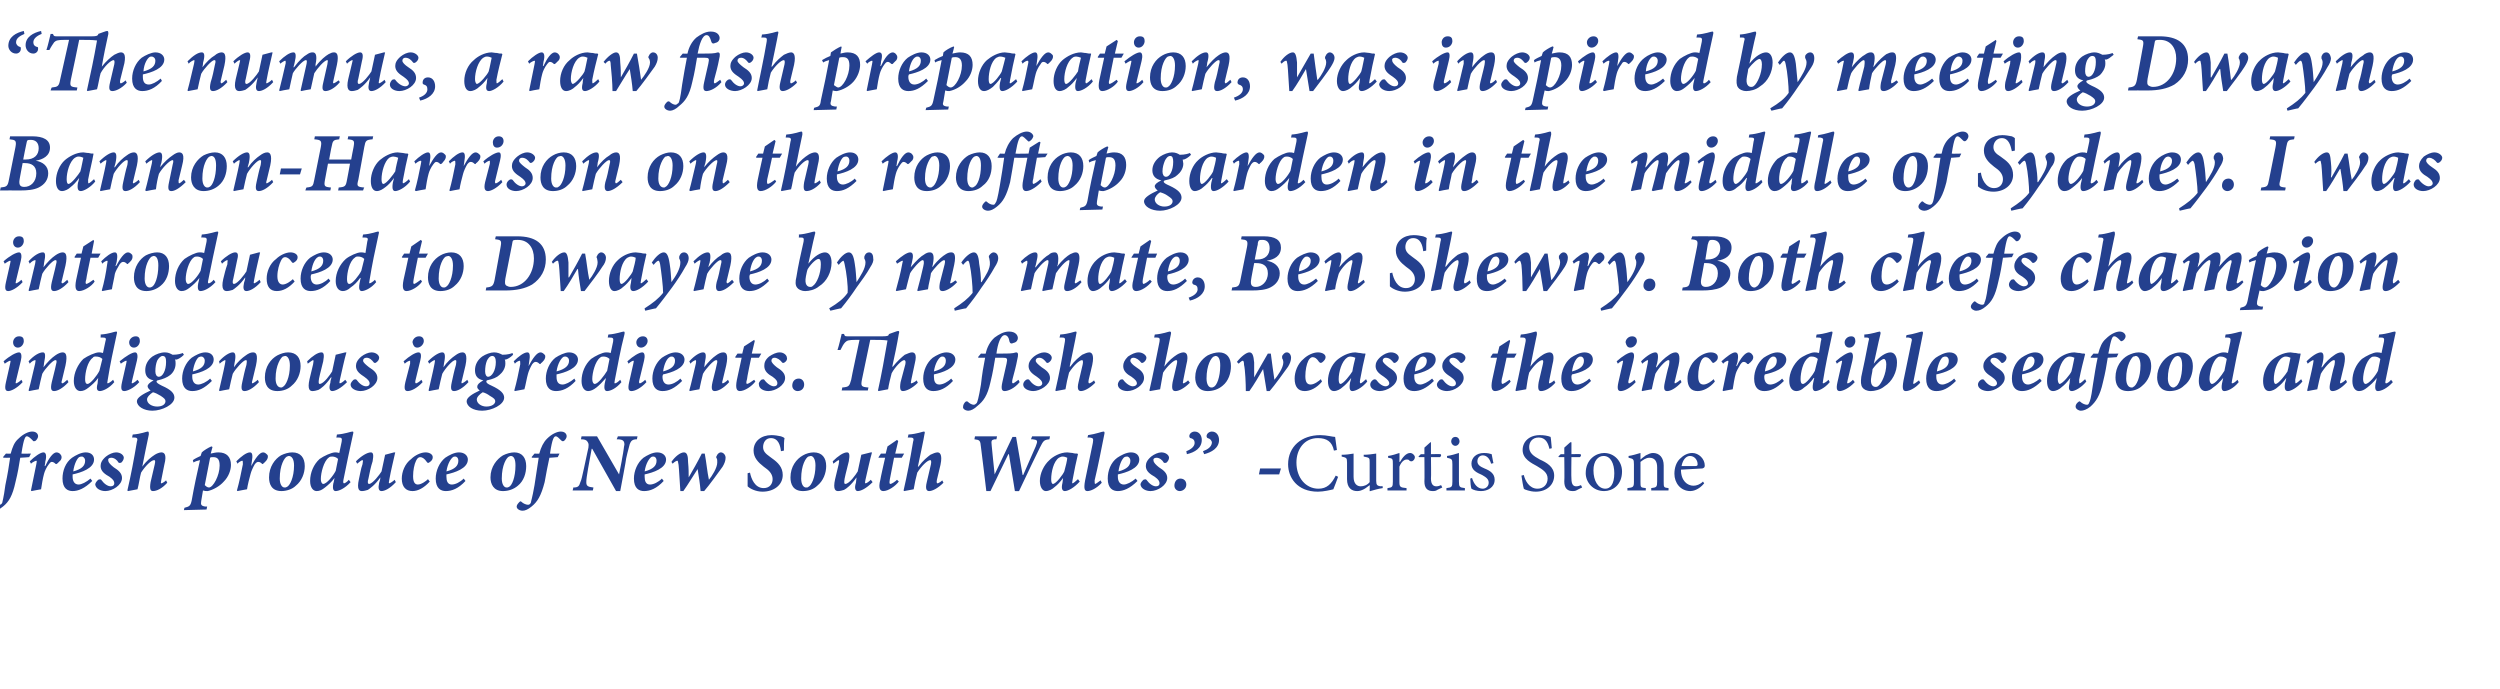
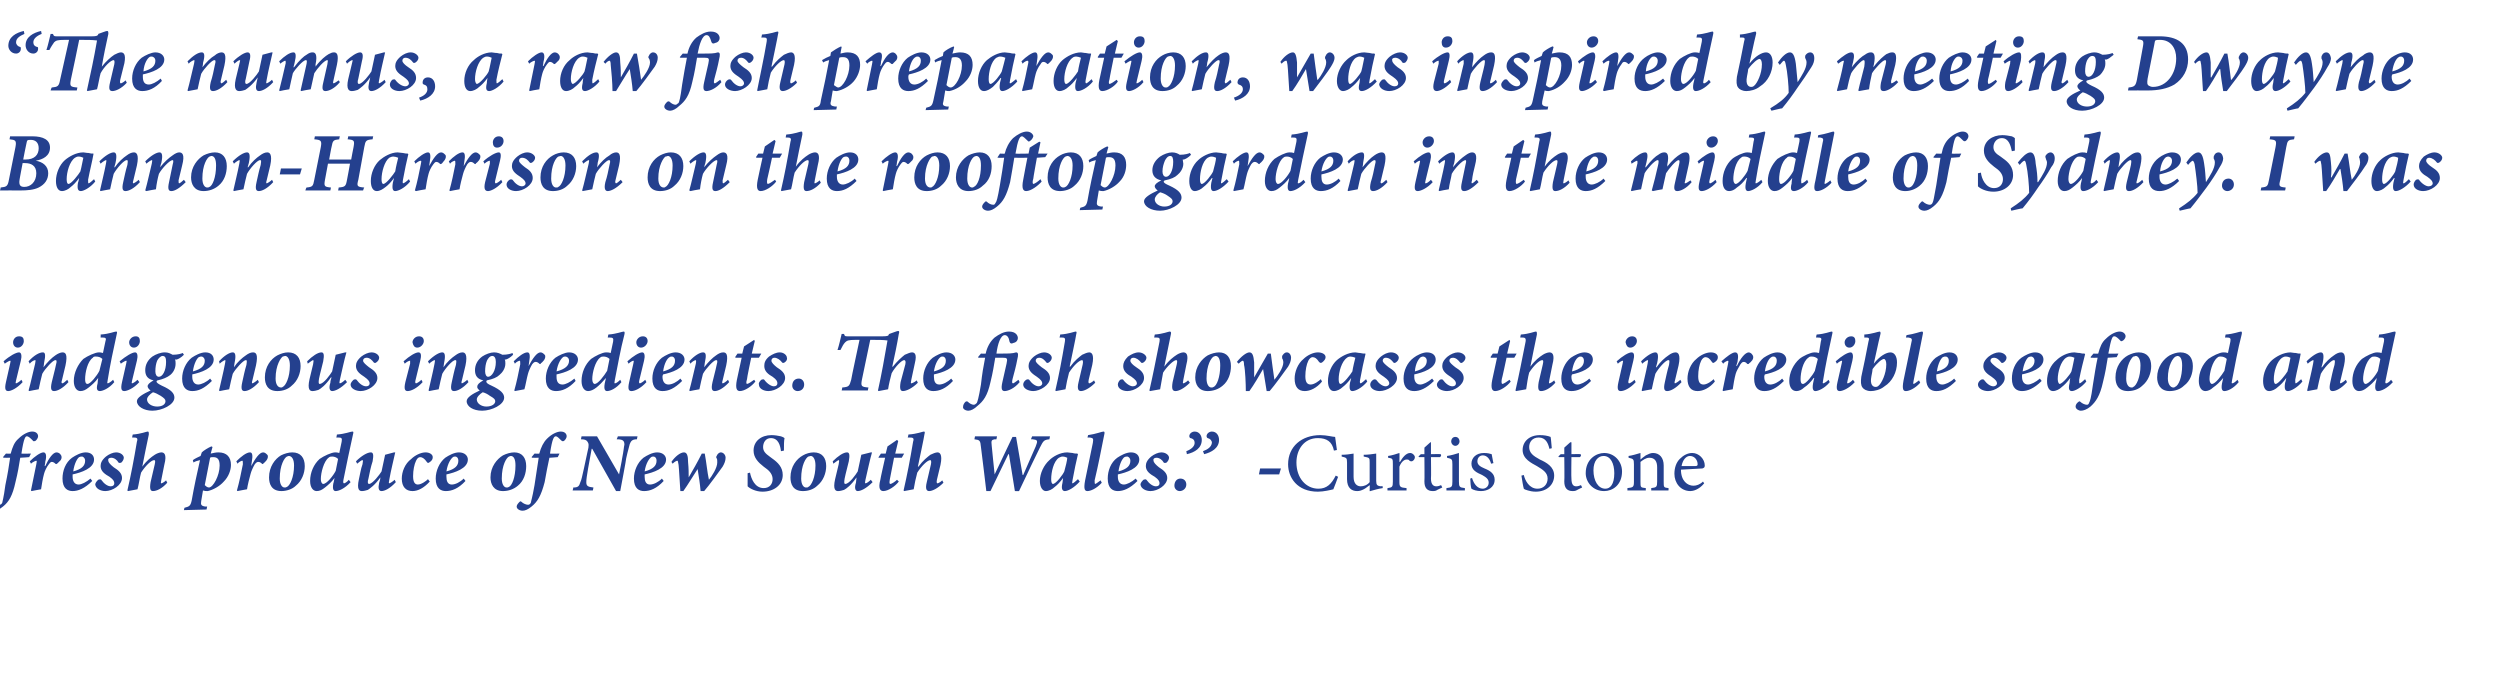
<svg xmlns="http://www.w3.org/2000/svg" version="1.1" width="420px" height="115.8px" viewBox="0 -5 420 115.8" style="top:-5px">
  <desc>The numus, a raw fish preparation, was inspired by meeting Dwayne Bannon-Harrison on the rooftop garden in the middl</desc>
  <defs />
  <g id="Polygon103978">
    <path d="m1.8 71.2c.3-1.1.6-1.9 1.3-2.5c.8-.8 1.7-1.2 2.3-1.2c.7 0 1 .4 1 .8c0 .3-.3.7-.5.8c-.2 0-.3.1-.4-.1c-.4-.4-.7-.7-1-.7c-.2 0-.5.2-.9 2.9c-.04.05 1.6 0 1.6 0l-.3.6s-1.47.12-1.5.1c-.2 1.3-.4 2.5-.8 4.1c-.5 2.3-1.1 3.3-2.1 4.1c-.6.5-1.1.7-1.6.7c-.4 0-.9-.3-.9-.7c0-.3.3-.6.5-.8c.1-.1.2-.1.3 0c.3.3.8.5 1.1.5c.2 0 .4-.1.5-.4c0-.2.2-.6.5-2.9c.4-1.9.6-3.2.8-4.6c-.01.02-1.1 0-1.1 0l-.1-.1l.5-.6s.82.05.8 0zM5 72.5c.8-.8 1.8-1.5 2.3-1.5c.4 0 .6.5.3 1.6c.03.05-.1.7-.1.7c0 0 .06-.03.1 0C8.2 72 8.9 71 9.5 71c.3 0 .6.2.7.4c.2.2.2.6 0 .9l-.5.5c-.2.2-.3.2-.4.1c-.2-.2-.4-.3-.6-.3c-.1 0-.2 0-.5.4c-.4.5-.7 1.2-.8 1.6c-.2.7-.4 1.9-.5 2.6c-.5.1-1.2.2-1.6.3l-.1-.1c.3-1.4.6-2.9.9-4.4c.1-.4.1-.6 0-.6c-.1 0-.6.2-.9.5l-.2-.4zm10.5 3.3c-1.3 1.3-2.4 1.7-3.3 1.7c-.8 0-1.7-.4-1.7-2.1c0-1.3.5-2.7 1.6-3.5c.6-.4 1.5-.9 2.3-.9c1 0 1.4.6 1.4 1.2c0 1.5-2.2 2.2-3.6 2.5v.4c0 .7.3 1.3 1 1.3c.5 0 1.3-.4 2-1l.3.4zm-2.2-4c-.3.2-.8 1-1 2.4c1.5-.4 2-1 2-1.8c0-.5-.4-.7-.5-.7c-.2 0-.3 0-.5.1zm2.7 4.6c0-.3.3-.6.5-.8c.3-.1.4-.1.5 0c.5.7 1.1 1.1 1.6 1.1c.4 0 .6-.2.6-.5c0-.3-.1-.6-.8-1.1c-.7-.4-1.5-.9-1.5-1.8c0-.5.2-1 .9-1.6c.5-.4 1.2-.7 1.7-.7c.8 0 1.3.5 1.3.9c0 .3-.2.6-.4.8c-.2.1-.4.1-.5 0c-.2-.4-.7-.8-1.2-.8c-.4 0-.6.2-.5.5c0 .3.4.7.9 1.1c.8.5 1.4 1 1.4 1.8c0 1.2-1.6 2.2-2.8 2.2c-.8 0-1.6-.4-1.7-1.1zm12.1-.3c-.9 1-1.8 1.4-2.4 1.4c-.4 0-.6-.3-.4-1.5l.7-3c.1-.5.1-.7-.1-.7c-.5 0-1.5 1-2.2 2.1c-.2.7-.4 2.1-.6 2.8l-1.6.3l-.1-.1c.6-2.6 1.1-5.2 1.6-8.2c.2-.6 0-.7-.6-.7h-.2s.06-.46.1-.5c1.4-.1 2.3-.5 2.5-.5c.2 0 .2.1.2.5c-.04.04-1.1 5.4-1.1 5.4c0 0-.02-.04 0 0c.8-1.1 1.5-1.6 2.1-2c.3-.2.8-.4 1.1-.4c.4 0 1 .2.5 2.1l-.5 2.5c-.1.5-.1.6 0 .6c.1 0 .5-.2.8-.5l.2.4zm7.3-4.9c.5-.1.8-.2 1.3-.2c1.4 0 2.1.8 2.1 2.1c0 .9-.4 2-1.2 2.8c-.7.8-1.8 1.4-2.7 1.6c-.3 0-.5 0-.8-.1l-.3 1.8c-.1.6 0 .8.7.9c-.02-.02.3 0 .3 0l-.1.5l-3.8.1s.08-.43.1-.4c.8-.2 1-.3 1.2-1.2c.4-2.3.9-4.6 1.4-6.8c-.4.1-.8.2-1.1.4l-.1-.4c.4-.3.9-.5 1.3-.7l.2-.6c.3-.3 1.1-.8 1.6-1c.02-.03.2.1.2.1l-.3 1.1zm-1 5.3c.1.1.4.4.7.4c.7 0 1.8-2 1.8-3.7c0-1.2-.5-1.4-1.1-1.4c-.2 0-.4 0-.5.1l-.9 4.6zm5.3-4c.8-.8 1.7-1.5 2.3-1.5c.4 0 .5.5.3 1.6c-.02.05-.1.7-.1.7c0 0 .01-.03 0 0c.7-1.3 1.4-2.3 2-2.3c.3 0 .5.2.7.4c.2.2.1.6-.1.9c-.2.2-.3.4-.5.5c-.1.2-.2.2-.3.1c-.2-.2-.4-.3-.6-.3c-.1 0-.3 0-.6.4c-.3.5-.6 1.2-.7 1.6c-.2.7-.5 1.9-.6 2.6c-.5.1-1.2.2-1.6.3l-.1-.1c.4-1.4.7-2.9 1-4.4c0-.4 0-.6-.1-.6c-.1 0-.6.2-.8.5l-.2-.4zm5.5 2.7c0-1.8 1-3.1 2-3.7c.6-.3 1.3-.5 1.9-.5c1.4 0 2.1.9 2.1 2.3c0 1.2-.5 2.5-1.5 3.3c-.6.6-1.6.9-2.4.9c-1.7 0-2.1-1.2-2.1-2.3zm3 1.6c.5-.2 1.2-1.6 1.2-3.6c0-1.1-.4-1.6-.9-1.6c-.1 0-.2.1-.3.1c-.4.2-1.2 1.4-1.2 3.7c0 1 .4 1.5.8 1.5c.2 0 .2 0 .4-.1zm10.7-.8c-1 1.1-2 1.5-2.5 1.5c-.3 0-.6-.2-.4-1.3c.04 0 .2-.9.2-.9c0 0 0-.02 0 0c-.5.7-1.1 1.2-1.6 1.6c-.5.4-.9.6-1.4.6c-.6 0-1.1-.6-1.1-1.7c0-1.4.6-2.8 1.6-3.7c.7-.5 2-1.1 2.6-1.1c.2 0 .4 0 .7.1l.4-1.9c.1-.6 0-.7-.6-.7h-.3s.12-.46.1-.5c1.4-.1 2.3-.5 2.6-.5c.2 0 .2.1.1.5c-.6 2.7-1.1 5.1-1.6 7.6c-.1.5 0 .6.1.6c.1 0 .5-.2.8-.6l.3.4zm-2.5-1.9l.4-2c-.3-.3-.7-.4-1-.4c-.2 0-.4 0-.6.2c-.8.6-1.3 2.5-1.3 3.6c0 .5.2.8.4.8c.6 0 1.7-1.4 2.1-2.2zM66.5 76c-1 1.1-1.9 1.5-2.4 1.5c-.5 0-.6-.5-.4-1.4c.1-.3.2-.6.2-.9c-.9 1.3-1.8 1.9-2.1 2.1c-.3.1-.7.2-1 .2c-.4 0-.9-.2-.5-2c.2-.8.3-1.7.6-2.5c.1-.5.1-.7 0-.7c-.2 0-.5.3-.9.6l-.2-.4c.9-.9 1.9-1.5 2.5-1.5c.4 0 .5.4.3 1.5c-.3.9-.5 1.9-.7 2.9c-.2.6-.1.9.1.9c.6 0 1.8-1.6 2.1-2.1c.2-1 .4-1.9.6-2.8l1.5-.4s.23.02.2 0c-.3 1.4-.7 2.9-1 4.6c-.1.4-.1.6 0 .6c.1 0 .6-.3.9-.6l.2.4zm5.7-.1c-1 1.1-2 1.6-2.9 1.6c-1.1 0-1.8-.7-1.8-2.1c0-1.1.5-2.5 1.6-3.3c.6-.6 1.6-1.1 2.4-1.1c.6 0 1.2.3 1.2.8c0 .3-.1.6-.6.9c-.1.1-.3.1-.4-.1c-.4-.6-.8-.8-1.1-.8c-.3 0-.5.2-.7.6c-.3.6-.5 1.6-.5 2.6c0 1 .3 1.4.8 1.4c.6 0 1.4-.6 1.7-.9l.3.4zm6-.1c-1.2 1.3-2.3 1.7-3.3 1.7c-.8 0-1.7-.4-1.7-2.1c0-1.3.6-2.7 1.6-3.5c.6-.4 1.5-.9 2.3-.9c1 0 1.5.6 1.5 1.2c0 1.5-2.2 2.2-3.6 2.5v.4c0 .7.2 1.3.9 1.3c.6 0 1.4-.4 2-1l.3.4zm-2.1-4c-.3.2-.9 1-1.1 2.4c1.5-.4 2-1 2-1.8c0-.5-.3-.7-.5-.7c-.1 0-.3 0-.4.1zm6.3 3.4c0-1.8 1.1-3.1 2.1-3.7c.6-.3 1.3-.5 1.9-.5c1.3 0 2 .9 2 2.3c0 1.2-.4 2.5-1.4 3.3c-.7.6-1.6.9-2.5.9c-1.6 0-2.1-1.2-2.1-2.3zm3.1 1.6c.5-.2 1.1-1.6 1.1-3.6c0-1.1-.3-1.6-.8-1.6c-.1 0-.2.1-.3.1c-.4.2-1.2 1.4-1.2 3.7c0 1 .4 1.5.8 1.5c.2 0 .2 0 .4-.1zm5.1-5.6c.3-1.1.7-1.9 1.3-2.5c.8-.8 1.7-1.2 2.3-1.2c.7 0 1 .4 1 .8c0 .3-.3.7-.5.8c-.1 0-.2.1-.4-.1c-.4-.4-.7-.7-.9-.7c-.3 0-.6.2-1 2.9c-.02.05 1.6 0 1.6 0l-.3.6s-1.44.12-1.4.1c-.3 1.3-.5 2.5-.8 4.1c-.6 2.3-1.2 3.3-2.2 4.1c-.6.5-1.1.7-1.5.7c-.5 0-1-.3-1-.7c0-.3.3-.6.5-.8c.1-.1.2-.1.3 0c.3.3.8.5 1.1.5c.2 0 .4-.1.5-.4c0-.2.2-.6.6-2.9c.3-1.9.5-3.2.7-4.6c.02.02-1.1 0-1.1 0l-.1-.1l.5-.6s.85.05.8 0zm16.4-2.4c-.8 0-1 .3-1.2.8c-.1.5-.3 1-.6 2.4c.04.04-1 5.5-1 5.5h-.7l-4-7.1h-.1l-.6 3.3c-.2 1.2-.3 1.8-.3 2.3c0 .6.2.8 1.2.9l-.1.5h-3.4s.15-.5.1-.5c.8 0 1-.2 1.2-.9c.2-.4.3-1 .6-2.3l.6-2.8c.3-1.1.2-1.4 0-1.7c-.2-.3-.5-.4-1.1-.4l.1-.5h2.6l3.7 6.4s.54-2.63.5-2.6c.3-1.5.3-2 .4-2.4c0-.7-.3-.9-1.3-.9c.04-.03.2-.5.2-.5h3.3l-.1.5zm4.5 7c-1.2 1.3-2.3 1.7-3.3 1.7c-.8 0-1.7-.4-1.7-2.1c0-1.3.6-2.7 1.6-3.5c.6-.4 1.5-.9 2.3-.9c1 0 1.5.6 1.5 1.2c0 1.5-2.2 2.2-3.6 2.5v.4c0 .7.2 1.3.9 1.3c.6 0 1.4-.4 2-1l.3.4zm-2.1-4c-.3.2-.9 1-1.1 2.4c1.5-.4 2-1 2-1.8c0-.5-.3-.7-.5-.7c-.1 0-.3 0-.4.1zm9.7 3.8c.5-.6 1.4-2 1.4-2.9c0-.3 0-.6-.1-.7c-.1-.1-.1-.3 0-.4c.1-.3.4-.6.7-.6c.4 0 .8.4.8.9c0 .5-.2 1-.5 1.5c-.5.7-2.3 3.2-3.1 4.1h-.6c-.1-1.2-.3-2.5-.5-3.7c-.8 1.2-1.6 2.6-2.4 3.7h-.5c-.1-1.2-.2-3.6-.3-4.4c-.1-.5-.1-.7-.2-.7c-.1 0-.4.1-.8.5l-.2-.3c.6-.9 1.5-1.6 2.1-1.6c.5 0 .7.5.7 1.7c.1 1 .1 1.8.1 2.5c.7-1.2 1.5-2.6 2.2-4h.5c.3 1.6.4 3 .7 4.4zm6.9-1.2c.2 1 .8 2.6 2.3 2.6c1 0 1.5-.7 1.5-1.5c0-.7-.4-1.3-1.1-1.8l-.4-.3c-.9-.7-1.7-1.5-1.7-2.7c0-1.6 1.3-2.6 3-2.6c.6 0 1.1.1 1.6.2c.3.1.5.2.6.3c-.1.5-.1 1.2-.1 2.1l-.5.1c-.1-.9-.4-2.2-1.7-2.2c-.9 0-1.3.8-1.3 1.5c0 .7.4 1.1 1.1 1.6l.4.3c1 .7 1.8 1.5 1.8 2.8c0 1.7-1.5 2.8-3.4 2.8c-1.1 0-2.1-.5-2.5-.9v-2.2l.4-.1zm6.8.8c0-1.8 1-3.1 2.1-3.7c.5-.3 1.2-.5 1.8-.5c1.4 0 2.1.9 2.1 2.3c0 1.2-.5 2.5-1.5 3.3c-.6.6-1.5.9-2.4.9c-1.7 0-2.1-1.2-2.1-2.3zm3 1.6c.5-.2 1.2-1.6 1.2-3.6c0-1.1-.4-1.6-.8-1.6c-.1 0-.3.1-.4.1c-.4.2-1.2 1.4-1.2 3.7c0 1 .4 1.5.8 1.5c.2 0 .3 0 .4-.1zm10.8-.8c-1.1 1.1-2 1.5-2.5 1.5c-.4 0-.6-.5-.3-1.4c0-.3.1-.6.1-.9c-.9 1.3-1.7 1.9-2.1 2.1c-.3.1-.7.2-1 .2c-.4 0-.9-.2-.5-2l.6-2.5c.1-.5.1-.7 0-.7c-.1 0-.5.3-.9.6l-.1-.4c.9-.9 1.8-1.5 2.4-1.5c.4 0 .5.4.3 1.5c-.2.9-.5 1.9-.7 2.9c-.1.6-.1.9.1.9c.7 0 1.8-1.6 2.1-2.1c.2-1 .4-1.9.6-2.8l1.6-.4s.15.02.2 0c-.4 1.4-.7 2.9-1.1 4.6c-.1.4-.1.6 0 .6c.2 0 .6-.3.9-.6l.3.4zm4.9-4.1h-1.3s-.68 3.56-.7 3.6c-.1.6-.1.8.1.8c.2 0 .8-.4 1.1-.7l.3.3c-.6.8-1.8 1.6-2.6 1.6c-.5 0-.9-.4-.5-1.9c-.03-.04.8-3.7.8-3.7h-1.1v-.1l.4-.6h.8l.3-1.2l1.6-1.1l.2.2l-.5 2.1h1.5l-.4.7zm7 4.2c-1 1-1.9 1.4-2.4 1.4c-.4 0-.7-.3-.4-1.5l.7-3c.1-.5 0-.7-.1-.7c-.5 0-1.5 1-2.2 2.1c-.2.7-.5 2.1-.6 2.8l-1.6.3l-.1-.1c.6-2.6 1.1-5.2 1.6-8.2c.2-.6 0-.7-.6-.7h-.3s.14-.46.1-.5c1.5-.1 2.4-.5 2.6-.5c.2 0 .2.1.1.5c.04.04-1.1 5.4-1.1 5.4c0 0 .06-.04.1 0c.8-1.1 1.5-1.6 2-2c.4-.2.9-.4 1.2-.4c.3 0 .9.2.5 2.1l-.6 2.5c-.1.5 0 .6.1.6c.1 0 .5-.2.8-.5l.2.4zm17.8-7.3c-.9.1-1 .2-1.6 1.4c-.7 1.4-1.7 3.5-3.5 7.3c.03.03-.7 0-.7 0l-1-6.2h-.1l-3 6.2h-.7s-.88-7.4-.9-7.4c-.1-1.1-.2-1.2-1.1-1.3c-.01-.03.1-.5.1-.5h3.7l-.1.5s-.3.02-.3 0c-.5.1-.6.2-.5 1c-.02-.01.5 4.9.5 4.9l3-6.3h.6l1.1 6.4h.1c.8-1.8 1.6-3.7 2.1-4.8c.4-1 .3-1.1-.5-1.2c-.01-.02-.3 0-.3 0l.2-.5h3l-.1.5zm5.1 7.1c-1 1.1-2 1.6-2.5 1.6c-.3 0-.7-.2-.4-1.4c-.01-.03.1-.8.1-.8c0 0 .01.03 0 0c-.5.7-1 1.2-1.4 1.5c-.4.4-1 .7-1.5.7c-.5 0-1-.6-1-1.7c0-1.3.7-2.7 1.6-3.5c.6-.6 1.8-1.3 3-1.3c.3 0 .6.1.9.1c.3.1.6.1.8.1l.1.1c-.3 1.2-.6 2.7-.9 4.3c-.1.5-.1.6 0 .6c.1 0 .6-.4.9-.7l.3.4zm-2.6-1.7c.2-.7.5-1.9.5-2.3c-.2-.1-.5-.2-.8-.2c-.2 0-.4.1-.6.2c-.9.6-1.3 2.4-1.3 3.6c0 .5.1.8.3.8c.5 0 1.7-1.6 1.9-2.1zm6.3 1.9c-.9 1-1.9 1.4-2.4 1.4c-.4 0-.7-.2-.4-1.8c.4-2.1.9-4.2 1.3-6.3c.1-.7.1-.8-.5-.9c.03.02-.4 0-.4 0l.1-.4c1.4-.2 2.3-.6 2.6-.6c.2 0 .2.2.1.6c-.5 2.5-1 5.1-1.6 7.6c0 .4 0 .6.1.6c.1 0 .5-.3.9-.6l.2.4zm6-.3c-1.3 1.3-2.4 1.7-3.3 1.7c-.8 0-1.7-.4-1.7-2.1c0-1.3.5-2.7 1.6-3.5c.6-.4 1.5-.9 2.3-.9c1 0 1.4.6 1.4 1.2c0 1.5-2.2 2.2-3.6 2.5v.4c0 .7.3 1.3 1 1.3c.5 0 1.3-.4 2-1l.3.4zm-2.2-4c-.3.2-.8 1-1 2.4c1.5-.4 2-1 2-1.8c0-.5-.4-.7-.5-.7c-.2 0-.3 0-.5.1zm2.7 4.6c0-.3.3-.6.5-.8c.3-.1.4-.1.5 0c.5.7 1.1 1.1 1.6 1.1c.4 0 .6-.2.6-.5c0-.3-.1-.6-.8-1.1c-.7-.4-1.5-.9-1.5-1.8c0-.5.2-1 .9-1.6c.5-.4 1.2-.7 1.7-.7c.8 0 1.3.5 1.3.9c0 .3-.2.6-.4.8c-.2.1-.4.1-.5 0c-.2-.4-.7-.8-1.2-.8c-.4 0-.6.2-.5.5c0 .3.4.7.9 1.1c.8.5 1.4 1 1.4 1.8c0 1.2-1.6 2.2-2.8 2.2c-.8 0-1.6-.4-1.7-1.1zm5.7.2c0-.7.4-1.2 1-1.2c.6 0 1 .4 1 1c0 .7-.6 1.1-1.1 1.1c-.5 0-.9-.4-.9-.9zm2-5.8c.8-.3 1.4-.8 1.4-1.4c0-.4-.2-.7-.7-.8c-.1 0-.2-.2-.2-.3c0-.5.5-.8.9-.8c.8 0 1.2.7 1.2 1.4c0 1.4-1.2 2.1-2.5 2.4l-.1-.5zm2.8 0c.8-.3 1.4-.7 1.5-1.4c0-.4-.3-.7-.7-.8c-.1 0-.2-.2-.2-.3c0-.5.5-.8.9-.8c.8 0 1.2.7 1.2 1.4c0 1.4-1.3 2.1-2.5 2.4l-.2-.5zm12.8 3.9h-3.4l.2-1h3.5l-.3 1zm9.9.4c-.2.6-.6 1.6-.8 2.1c-.4.1-1.6.4-2.6.4c-3.5 0-5-2.4-5-4.6c0-3 2.3-4.9 5.4-4.9c1.1 0 2.1.3 2.5.3l.3 2.2l-.5.1c-.3-1.5-1.2-2.1-2.7-2.1c-2.3 0-3.6 1.9-3.6 4.1c0 2.6 1.6 4.4 3.7 4.4c1.4 0 2.2-.8 2.9-2.2l.4.2zm7.5 1.9c-.7.1-1.4.3-2.1.5c.03.04-.1 0-.1 0c0 0 .04-1.03 0-1c-.3.2-.6.5-1 .7c-.4.2-.7.3-1.1.3c-.9 0-1.7-.5-1.7-2v-2.8c0-.8-.1-.8-.9-1v-.3c.7 0 1.4-.1 2-.2v3.9c0 1.2.6 1.6 1.2 1.6c.5 0 1.1-.2 1.5-.7v-3.3c0-.8 0-.8-1-1v-.3c.7 0 1.4-.1 2.1-.2v4.6c0 .7.2.8.7.9c-.01-.04.4 0 .4 0c0 0-.02.34 0 .3zm2.9-4.4c.4-.7 1-1.5 1.7-1.5c.4 0 .8.4.8.7c0 .3-.2.6-.5.7c-.1 0-.3 0-.4-.1c-.1-.2-.3-.2-.5-.2c-.4 0-.9.4-1.2 1.2v2.5c0 .9.1 1 1.2 1.1v.4h-3.2s-.03-.39 0-.4c.8-.1.9-.2.9-1.1V73c0-.9 0-1-.8-1.1v-.3c.7-.1 1.3-.3 1.9-.5c.04-.05 0 1.5 0 1.5c0 0 .07-.03.1 0zm6.1 4.8c-.2.1-.5.1-.6.1c-.9 0-1.4-.5-1.4-1.6c.04-.02 0-4.1 0-4.1h-.9l-.1-.1l.4-.4h.6v-1.1l1-.9h.1v2s1.63-.04 1.6 0c.2.1.1.4-.1.5h-1.5s.05 3.6 0 3.6c0 1.1.5 1.3.9 1.3c.3 0 .6-.1.8-.2c.03.01.2.4.2.4c0 0-1 .46-1 .5zm2.5-8.2c0-.5.3-.8.7-.8c.4 0 .7.3.7.8c0 .3-.3.7-.7.7c-.4 0-.7-.4-.7-.7zm-.8 8.2v-.4c.9-.1 1-.2 1-1.1V73c0-.9-.1-.9-.9-1.1v-.3c.7-.1 1.4-.3 2-.5v4.8c0 .9.1 1 1 1.1v.4H243zm7.5-4.5c-.2-.8-.7-1.4-1.4-1.4c-.5 0-.9.4-.9 1c0 .6.5.9 1.2 1.2c1 .4 1.7.9 1.7 1.9c0 1.3-1.2 1.9-2.3 1.9c-.7 0-1.3-.2-1.6-.4c-.1-.2-.2-1.2-.2-1.7l.3-.1c.3 1 .9 1.8 1.8 1.8c.5 0 1-.4 1-1c0-.6-.4-.9-1.1-1.3c-.9-.4-1.8-.8-1.8-1.9c0-1 .8-1.8 2.1-1.8c.6 0 1 .1 1.3.2c.1.4.2 1.2.3 1.5l-.4.1zm9.8-2.5c-.2-.9-.6-1.9-1.8-1.9c-1.1 0-1.6.8-1.6 1.6c0 1 .7 1.5 1.8 2.1c1.1.5 2.4 1.2 2.4 2.7c0 1.5-1.2 2.7-3.1 2.7c-.5 0-1-.1-1.3-.2c-.4-.1-.6-.2-.7-.3c-.1-.3-.3-1.5-.4-2.2l.4-.1c.2.9.9 2.3 2.3 2.3c1 0 1.7-.7 1.7-1.7c0-1-.8-1.5-1.8-2.1c-.9-.5-2.4-1.2-2.4-2.7c0-1.4 1.1-2.5 2.9-2.5c.7 0 1.3.1 1.8.3c.1.5.1 1 .2 1.9l-.4.1zm4.5 7c-.2.1-.5.1-.6.1c-.9 0-1.4-.5-1.4-1.6c.05-.02 0-4.1 0-4.1h-.9l-.1-.1l.4-.4h.6v-1.1l1-.9h.2v2s1.53-.04 1.5 0c.2.1.1.4-.1.5H264s-.05 3.6 0 3.6c0 1.1.4 1.3.8 1.3c.3 0 .6-.1.8-.2c.03.01.2.4.2.4c0 0-.99.46-1 .5zm7.7-3.2c0 2.3-1.6 3.3-3 3.3c-1.9 0-3.1-1.5-3.1-3c0-2.4 1.8-3.4 3.1-3.4c1.7 0 3 1.4 3 3.1zm-4.8-.2c0 1.8.8 3.1 2 3.1c.8 0 1.5-.7 1.5-2.6c0-1.6-.6-2.9-1.8-2.9c-.9 0-1.7.8-1.7 2.4zm9.7 3.4s.03-.39 0-.4c.9-.1 1-.2 1-1.1v-2.4c0-1-.4-1.6-1.3-1.6c-.6 0-1.1.4-1.5.7v3.3c0 1 0 1 .9 1.1c-.03.01 0 .4 0 .4h-3.1s.03-.39 0-.4c1-.1 1.1-.2 1.1-1.1V73c0-.9-.1-.9-.9-1.1v-.3c.7-.1 1.3-.3 2-.5v1.1c.2-.2.5-.4.9-.7c.4-.2.8-.4 1.2-.4c1.1 0 1.8.8 1.8 2.1v2.7c0 1 0 1 .8 1.1c.05.01 0 .4 0 .4h-2.9zm8.9-1.2c-.9 1.1-1.9 1.3-2.3 1.3c-1.7 0-2.7-1.4-2.7-2.9c0-1 .3-1.9.9-2.5c.6-.6 1.3-1 2.1-1c1.1 0 2.1 1 2.1 2.1c0 .3-.1.4-.4.5c-.2 0-1.9.1-3.6.2c0 1.9 1.1 2.7 2.1 2.7c.5 0 1.1-.2 1.6-.7l.2.3zm-3.8-2.9h2.3c.3 0 .4-.1.4-.3c0-.7-.5-1.4-1.3-1.4c-.6 0-1.2.6-1.4 1.7z" stroke="none" fill="#24408e" />
  </g>
  <g id="Polygon103977">
    <path d="m4 52.3c0 .5-.4 1.1-1 1.1c-.5 0-.8-.4-.8-.9c0-.4.3-1 1-1c.6 0 .8.3.8.8zm-.2 6.9c-1 1.1-2 1.5-2.4 1.5c-.4 0-.7-.2-.4-1.5l.7-3.1c.1-.4.1-.5 0-.5c-.1 0-.5.2-.9.5l-.2-.4c1-.9 2.1-1.5 2.6-1.5c.4 0 .5.6.3 1.4l-.8 3.3c-.1.4-.1.5 0 .5c.1 0 .5-.2.9-.6l.2.4zm7.7 0c-1 1.1-1.9 1.5-2.4 1.5c-.4 0-.7-.2-.4-1.5c.2-.9.5-1.9.7-2.9c.2-.7.1-.8-.1-.8c-.4 0-1.7 1.4-2.2 2.3c-.2.7-.4 1.7-.6 2.6c-.5.1-1.2.2-1.6.3l-.1-.1c.4-1.4.7-2.9 1.1-4.5c.1-.5.1-.6 0-.6c-.2 0-.7.3-.9.6l-.2-.4c.9-1 1.8-1.5 2.4-1.5c.4 0 .5.4.2 1.8c.03-.01-.1.7-.1.7c0 0 .01-.01 0 0c.7-.9 1.4-1.6 2-2c.4-.3.9-.5 1.2-.5c.5 0 .9.3.5 2.2c-.2.8-.4 1.6-.6 2.5c-.1.3-.1.5.1.5c.1 0 .5-.3.8-.6l.2.4zm7.7 0c-.9 1.1-2 1.5-2.4 1.5c-.4 0-.7-.2-.4-1.3c-.03 0 .1-.9.1-.9c0 0 .02-.02 0 0c-.5.7-1.1 1.2-1.6 1.6c-.5.4-.9.6-1.4.6c-.6 0-1.1-.6-1.1-1.7c0-1.4.7-2.8 1.6-3.7c.7-.5 2-1.1 2.6-1.1c.2 0 .4 0 .7.1l.4-1.9c.2-.6.1-.7-.6-.7h-.2s.04-.46 0-.5c1.5-.1 2.3-.5 2.6-.5c.2 0 .2.1.1.5c-.6 2.7-1.1 5.1-1.5 7.6c-.1.5-.1.6 0 .6c.1 0 .5-.2.9-.6l.2.4zm-2.5-1.9l.5-2c-.3-.3-.7-.4-1.1-.4c-.2 0-.4 0-.5.2c-.9.6-1.3 2.5-1.3 3.6c0 .5.1.8.4.8c.5 0 1.6-1.4 2-2.2zm6.8-5c0 .5-.4 1.1-1 1.1c-.5 0-.8-.4-.8-.9c0-.4.4-1 1.1-1c.5 0 .7.3.7.8zm-.1 6.9c-1 1.1-2.1 1.5-2.5 1.5c-.4 0-.7-.2-.4-1.5l.7-3.1c.1-.4.1-.5 0-.5c-.1 0-.5.2-.9.5l-.2-.4c1.1-.9 2.1-1.5 2.6-1.5c.4 0 .5.6.3 1.4l-.8 3.3c-.1.4-.1.5 0 .5c.1 0 .5-.2.9-.6l.3.4zm7.5-4.6c-.5.5-.9.7-1.2.8h-.3c.1.2.1.5.1.7c0 .8-.4 1.5-.9 1.9c-.5.4-1.2.7-2.1.9c-.1 0-.2.1-.2.2c0 .2.3.4.9.7c1.6.7 2.1 1.3 2.1 2c0 1.2-2.1 2.2-3.7 2.2c-1.4 0-2.6-.7-2.6-1.6c0-.6 1-1.2 2.3-1.8c-.3-.2-.5-.5-.5-.7c0-.3.3-.6 1-1c-1-.2-1.4-.8-1.4-1.7c0-.9.4-1.7 1.2-2.3c.6-.4 1.4-.7 2.1-.7c.6 0 .9.2 1.3.4c.9 0 1.5-.2 1.7-.3l.2.3zm-3 1.2c0-.6-.1-1-.6-1c-.3 0-.7.4-.9.8c-.2.5-.3 1.1-.3 1.8c0 .5.2.9.6.9c.6 0 1.2-1 1.2-2.5zm-.1 6.6c0-.3-.2-.5-.8-.9c-.5-.3-.9-.5-1.3-.6c-.5.3-1 .8-1 1.2c0 .7.8 1.2 1.7 1.2c.9 0 1.4-.4 1.4-.9zm7.8-3.4c-1.3 1.3-2.3 1.7-3.3 1.7c-.8 0-1.7-.4-1.7-2.1c0-1.3.6-2.7 1.6-3.5c.6-.4 1.5-.9 2.3-.9c1 0 1.4.6 1.4 1.2c0 1.5-2.2 2.2-3.6 2.5v.4c0 .7.3 1.3 1 1.3c.5 0 1.4-.4 2-1l.3.4zm-2.2-4c-.3.2-.8 1-1 2.4c1.5-.4 2-1 2-1.8c0-.5-.4-.7-.5-.7c-.2 0-.3 0-.5.1zm10.1 4.2c-1 1.1-1.9 1.5-2.4 1.5c-.4 0-.7-.2-.4-1.5c.2-.9.4-1.9.7-2.9c.1-.7.1-.8-.1-.8c-.4 0-1.7 1.4-2.2 2.3c-.2.7-.4 1.7-.6 2.6c-.5.1-1.2.2-1.6.3l-.1-.1c.3-1.4.7-2.9 1-4.5c.1-.5.1-.6 0-.6c-.1 0-.6.3-.9.6l-.1-.4c.9-1 1.8-1.5 2.3-1.5c.4 0 .6.4.3 1.8l-.1.7s-.02-.01 0 0c.6-.9 1.4-1.6 2-2c.4-.3.8-.5 1.2-.5c.5 0 .9.3.5 2.2c-.2.8-.4 1.6-.6 2.5c-.1.3-.1.5 0 .5c.1 0 .6-.3.9-.6l.2.4zm1-.8c0-1.8 1-3.1 2.1-3.7c.6-.3 1.2-.5 1.8-.5c1.4 0 2.1.9 2.1 2.3c0 1.2-.5 2.5-1.5 3.3c-.6.6-1.5.9-2.4.9c-1.7 0-2.1-1.2-2.1-2.3zm3 1.6c.5-.2 1.2-1.6 1.2-3.6c0-1.1-.4-1.6-.8-1.6c-.1 0-.3.1-.4.1c-.3.2-1.2 1.4-1.2 3.7c0 1 .4 1.5.9 1.5c.1 0 .2 0 .3-.1zm10.8-.8c-1.1 1.1-2 1.5-2.5 1.5c-.4 0-.6-.5-.3-1.4c0-.3.1-.6.2-.9h-.1c-.9 1.3-1.7 1.9-2.1 2.1c-.3.1-.7.2-1 .2c-.4 0-.9-.2-.5-2l.6-2.5c.1-.5.1-.7 0-.7c-.1 0-.5.3-.9.6l-.1-.4c.9-.9 1.8-1.5 2.4-1.5c.4 0 .5.4.3 1.5c-.2.9-.5 1.9-.7 2.9c-.1.6-.1.9.1.9c.7 0 1.8-1.6 2.1-2.1c.2-1 .4-1.9.6-2.8l1.6-.4s.16.02.2 0c-.4 1.4-.7 2.9-1.1 4.6c-.1.4-.1.6 0 .6c.2 0 .6-.3.9-.6l.3.4zm.6.4c0-.3.3-.6.5-.8c.2-.1.4-.1.5 0c.5.7 1.1 1.1 1.6 1.1c.4 0 .6-.2.6-.5c0-.3-.2-.6-.9-1.1c-.6-.4-1.4-.9-1.4-1.8c0-.5.2-1 .9-1.6c.5-.4 1.2-.7 1.7-.7c.8 0 1.3.5 1.3.9c0 .3-.2.6-.5.8c-.1.1-.3.1-.4 0c-.3-.4-.7-.8-1.2-.8c-.4 0-.6.2-.6.5c0 .3.5.7 1 1.1c.8.5 1.4 1 1.4 1.8c0 1.2-1.6 2.2-2.8 2.2c-.8 0-1.7-.4-1.7-1.1zm12.3-7.3c0 .5-.5 1.1-1.1 1.1c-.5 0-.7-.4-.8-.9c0-.4.4-1 1.1-1c.5 0 .8.3.8.8zm-.2 6.9c-1 1.1-2 1.5-2.5 1.5c-.4 0-.7-.2-.4-1.5l.8-3.1v-.5c-.2 0-.6.2-.9.5l-.2-.4c1-.9 2-1.5 2.5-1.5c.5 0 .5.6.3 1.4l-.8 3.3c-.1.4 0 .5.1.5c.1 0 .5-.2.9-.6l.2.4zm7.7 0c-1 1.1-1.9 1.5-2.4 1.5c-.4 0-.7-.2-.4-1.5c.2-.9.4-1.9.7-2.9c.1-.7.1-.8-.1-.8c-.5 0-1.7 1.4-2.2 2.3c-.2.7-.4 1.7-.6 2.6c-.5.1-1.2.2-1.6.3l-.1-.1c.3-1.4.7-2.9 1-4.5c.1-.5.1-.6 0-.6c-.1 0-.6.3-.9.6l-.2-.4c1-1 1.9-1.5 2.4-1.5c.4 0 .6.4.3 1.8l-.1.7s-.02-.01 0 0c.6-.9 1.4-1.6 2-2c.4-.3.8-.5 1.2-.5c.4 0 .9.3.5 2.2c-.2.8-.4 1.6-.6 2.5c-.1.3-.1.5 0 .5c.1 0 .6-.3.9-.6l.2.4zm7.5-4.6c-.5.5-.9.7-1.2.8h-.2c.1.2.1.5.1.7c0 .8-.5 1.5-1 1.9c-.4.4-1.1.7-2.1.9c0 0-.1.1-.1.2c0 .2.2.4.9.7c1.5.7 2.1 1.3 2.1 2c0 1.2-2.1 2.2-3.7 2.2c-1.5 0-2.6-.7-2.6-1.6c0-.6.9-1.2 2.2-1.8c-.3-.2-.5-.5-.4-.7c0-.3.3-.6 1-1c-1-.2-1.4-.8-1.4-1.7c0-.9.4-1.7 1.2-2.3c.6-.4 1.4-.7 2-.7c.6 0 1 .2 1.4.4c.9 0 1.5-.2 1.7-.3l.1.3zm-2.9 1.2c0-.6-.2-1-.6-1c-.4 0-.7.4-.9.8c-.2.5-.3 1.1-.3 1.8c0 .5.2.9.5.9c.6 0 1.3-1 1.3-2.5zm-.1 6.6c0-.3-.2-.5-.9-.9c-.4-.3-.8-.5-1.2-.6c-.5.3-1 .8-1 1.2c0 .7.8 1.2 1.6 1.2c.9 0 1.5-.4 1.5-.9zm3.1-6.7c.8-.8 1.7-1.5 2.3-1.5c.4 0 .5.5.3 1.6c-.02.05-.1.7-.1.7c0 0 .01-.03 0 0c.7-1.3 1.4-2.3 2-2.3c.3 0 .5.2.7.4c.2.2.1.6-.1.9c-.2.2-.3.4-.5.5c-.1.2-.2.2-.3.1c-.2-.2-.4-.3-.6-.3c-.1 0-.3 0-.6.4c-.3.5-.6 1.2-.7 1.6c-.2.7-.4 1.9-.6 2.6l-1.6.3l-.1-.1c.4-1.4.7-2.9 1-4.4c0-.4 0-.6-.1-.6c-.1 0-.6.2-.8.5l-.2-.4zM96.7 59c-1.2 1.3-2.3 1.7-3.3 1.7c-.8 0-1.7-.4-1.7-2.1c0-1.3.6-2.7 1.6-3.5c.6-.4 1.6-.9 2.3-.9c1 0 1.5.6 1.5 1.2c0 1.5-2.2 2.2-3.6 2.5v.4c0 .7.2 1.3 1 1.3c.5 0 1.3-.4 2-1l.2.4zm-2.1-4c-.3.2-.9 1-1.1 2.4c1.5-.4 2.1-1 2.1-1.8c0-.5-.4-.7-.6-.7c-.1 0-.3 0-.4.1zm9.8 4.2c-.9 1.1-1.9 1.5-2.4 1.5c-.3 0-.6-.2-.4-1.3l.2-.9s-.03-.02 0 0c-.6.7-1.1 1.2-1.6 1.6c-.5.4-1 .6-1.4.6c-.6 0-1.1-.6-1.1-1.7c0-1.4.6-2.8 1.6-3.7c.7-.5 1.9-1.1 2.5-1.1c.3 0 .5 0 .8.1l.4-1.9c.1-.6 0-.7-.7-.7h-.2l.1-.5c1.4-.1 2.3-.5 2.6-.5c.1 0 .2.1.1.5c-.7 2.7-1.1 5.1-1.6 7.6c-.1.5-.1.6 0 .6c.2 0 .5-.2.9-.6l.2.4zm-2.4-1.9l.4-2c-.3-.3-.7-.4-1-.4c-.2 0-.4 0-.6.2c-.8.6-1.3 2.5-1.3 3.6c0 .5.2.8.4.8c.6 0 1.6-1.4 2.1-2.2zm6.8-5c0 .5-.5 1.1-1.1 1.1c-.5 0-.8-.4-.8-.9c0-.4.4-1 1.1-1c.5 0 .8.3.8.8zm-.2 6.9c-1 1.1-2 1.5-2.5 1.5c-.4 0-.7-.2-.4-1.5l.7-3.1c.1-.4.1-.5 0-.5c-.1 0-.5.2-.8.5l-.2-.4c1-.9 2-1.5 2.5-1.5c.4 0 .5.6.3 1.4l-.8 3.3c-.1.4 0 .5.1.5c.1 0 .5-.2.9-.6l.2.4zm6-.2c-1.3 1.3-2.3 1.7-3.3 1.7c-.8 0-1.7-.4-1.7-2.1c0-1.3.6-2.7 1.6-3.5c.6-.4 1.5-.9 2.3-.9c1 0 1.5.6 1.5 1.2c0 1.5-2.2 2.2-3.6 2.5c-.1.2-.1.3-.1.4c0 .7.3 1.3 1 1.3c.6 0 1.4-.4 2-1l.3.4zm-2.1-4c-.4.2-.9 1-1.1 2.4c1.5-.4 2-1 2-1.8c0-.5-.3-.7-.5-.7c-.1 0-.3 0-.4.1zm10 4.2c-1 1.1-1.9 1.5-2.4 1.5c-.4 0-.7-.2-.4-1.5c.2-.9.5-1.9.7-2.9c.2-.7.1-.8-.1-.8c-.4 0-1.7 1.4-2.2 2.3c-.2.7-.4 1.7-.6 2.6c-.5.1-1.2.2-1.6.3l-.1-.1c.4-1.4.7-2.9 1.1-4.5c.1-.5 0-.6 0-.6c-.2 0-.7.3-.9.6l-.2-.4c.9-1 1.8-1.5 2.3-1.5c.5 0 .6.4.3 1.8c.02-.01-.1.7-.1.7c0 0 0-.01 0 0c.7-.9 1.4-1.6 2-2c.4-.3.8-.5 1.2-.5c.5 0 .9.3.5 2.2c-.2.8-.4 1.6-.6 2.5c-.1.3-.1.5 0 .5c.2 0 .6-.3.9-.6l.2.4zm5-4.1h-1.3s-.75 3.56-.7 3.6c-.2.6-.1.8 0 .8c.2 0 .8-.4 1.2-.7l.2.3c-.6.8-1.8 1.6-2.6 1.6c-.5 0-.8-.4-.5-1.9l.8-3.7h-1l-.1-.1l.4-.6h.8l.3-1.2l1.7-1.1l.1.2l-.5 2.1h1.6l-.4.7zm0 4.5c-.1-.3.2-.6.4-.8c.3-.1.4-.1.5 0c.5.7 1.2 1.1 1.6 1.1c.4 0 .6-.2.6-.5c0-.3-.1-.6-.8-1.1c-.7-.4-1.4-.9-1.4-1.8c0-.5.1-1 .8-1.6c.6-.4 1.2-.7 1.8-.7c.7 0 1.2.5 1.2.9c.1.3-.1.6-.4.8c-.2.1-.3.1-.4 0c-.3-.4-.8-.8-1.3-.8c-.3 0-.5.2-.5.5c0 .3.4.7.9 1.1c.8.5 1.4 1 1.4 1.8c0 1.2-1.6 2.2-2.8 2.2c-.8 0-1.6-.4-1.6-1.1zm5.6.2c0-.7.4-1.2 1.1-1.2c.5 0 .9.4.9 1c0 .7-.5 1.1-1.1 1.1c-.5 0-.9-.4-.9-.9zm21.1-.5c-1 1-2 1.4-2.5 1.4c-.4 0-.6-.3-.4-1.5l.8-3c.1-.5 0-.7-.2-.7c-.4 0-1.5 1.1-2.1 2.2c-.2.7-.5 2-.6 2.7l-1.6.3l-.1-.1c.6-2.7 1.1-5.5 1.6-8.4c-.7-.1-1.5-.1-2.4-.1c-.01-.02-.5 0-.5 0c0 0-1.38 6.67-1.4 6.7c-.2 1.1-.1 1.2 1.1 1.3c-.02 0-.1.5-.1.5h-4.4s.13-.5.1-.5c1.1-.1 1.2-.2 1.5-1.3c-.03-.03 1.4-6.7 1.4-6.7c0 0-.69-.02-.7 0c-1.1 0-1.4.1-1.7.4c-.3.3-.5.7-.8 1.3h-.5c.3-.9.5-1.9.7-2.7h.4c.1.4.2.4.6.4h5.9c.8 0 1-.1 1-.3l.1-.1c.6-.2 1.3-.5 1.5-.5c.2 0 .2.2.1.5c-.3 1.8-.7 3.7-1.1 5.5h.1c.7-.9 1.5-1.6 2-2c.5-.2.9-.4 1.2-.4c.4 0 .9.2.5 1.8l-.6 2.8c-.1.5-.1.6 0 .6c.1 0 .6-.2.9-.5l.2.4zm5.9-.3c-1.2 1.3-2.3 1.7-3.3 1.7c-.8 0-1.7-.4-1.7-2.1c0-1.3.6-2.7 1.6-3.5c.6-.4 1.5-.9 2.3-.9c1 0 1.5.6 1.5 1.2c0 1.5-2.2 2.2-3.6 2.5v.4c0 .7.2 1.3.9 1.3c.6 0 1.4-.4 2-1l.3.4zm-2.1-4c-.3.2-.9 1-1.1 2.4c1.5-.4 2-1 2-1.8c0-.5-.3-.7-.5-.7c-.1 0-.3 0-.4.1zm13.3 4.2c-.9 1.1-2 1.5-2.5 1.5c-.4 0-.7-.2-.4-1.5c.2-1 .5-2.1.7-3.1c.2-.9.1-1-.6-1h-1.3c-.2 1.2-.4 2.5-.8 4.1c-.5 2.3-1.2 3.2-2.2 4c-.5.5-1.1.8-1.5.8c-.5 0-1-.3-.9-.7c0-.3.2-.6.4-.8c.2-.1.3-.1.4 0c.3.3.7.5 1 .5c.2 0 .4-.2.5-.3c.1-.2.3-.7.7-3.1c.2-1.8.4-3 .7-4.5h-1.1l-.1-.1l.5-.6s.81.05.8 0c.2-1 .7-2 1.5-2.7c.7-.5 1.5-1 2.4-1c1.2 0 1.5.7 1.5 1.1c0 .3-.2.7-.7.8c-.4.2-.6.1-.7-.2c-.1-.7-.4-1.1-.8-1.1c-.7 0-1.2 1.5-1.4 3.1h.8c1.2 0 1.9 0 2.5-.2c.4 0 .4.4.2 1.2c-.2 1.1-.5 2.2-.8 3.3c-.1.5-.1.7.1.7c.1 0 .5-.3.9-.6l.2.4zm.6.4c0-.3.2-.6.5-.8c.2-.1.4-.1.5 0c.5.7 1.1 1.1 1.6 1.1c.3 0 .6-.2.6-.5c0-.3-.2-.6-.9-1.1c-.6-.4-1.4-.9-1.4-1.8c0-.5.2-1 .9-1.6c.5-.4 1.2-.7 1.7-.7c.8 0 1.3.5 1.3.9c0 .3-.2.6-.5.8c-.2.1-.3.1-.4 0c-.3-.4-.7-.8-1.2-.8c-.4 0-.6.2-.6.5c0 .3.5.7 1 1.1c.8.5 1.4 1 1.4 1.8c0 1.2-1.7 2.2-2.8 2.2c-.8 0-1.7-.4-1.7-1.1zm12.1-.3c-1 1-1.9 1.4-2.4 1.4c-.4 0-.7-.3-.4-1.5l.7-3c.1-.5 0-.7-.1-.7c-.5 0-1.5 1-2.2 2.1c-.2.7-.5 2.1-.6 2.8l-1.6.3l-.1-.1c.6-2.6 1.1-5.2 1.6-8.2c.1-.6 0-.7-.6-.7h-.3s.14-.46.1-.5c1.5-.1 2.4-.5 2.6-.5c.2 0 .2.1.1.5c.04.04-1.1 5.4-1.1 5.4c0 0 .06-.04.1 0c.8-1.1 1.5-1.6 2-2c.4-.2.9-.4 1.2-.4c.3 0 .9.2.5 2.1l-.6 2.5c-.1.5 0 .6.1.6c.1 0 .5-.2.8-.5l.2.4zm3.8.3c0-.3.2-.6.4-.8c.3-.1.4-.1.5 0c.5.7 1.2 1.1 1.6 1.1c.4 0 .7-.2.7-.5c0-.3-.2-.6-.9-1.1c-.7-.4-1.4-.9-1.4-1.8c0-.5.2-1 .8-1.6c.6-.4 1.2-.7 1.8-.7c.7 0 1.3.5 1.3.9c0 .3-.2.6-.5.8c-.2.1-.3.1-.4 0c-.3-.4-.8-.8-1.3-.8c-.3 0-.5.2-.5.5c0 .3.4.7 1 1.1c.8.5 1.3 1 1.3 1.8c0 1.2-1.6 2.2-2.8 2.2c-.8 0-1.6-.4-1.6-1.1zm12.1-.3c-1 1-1.9 1.4-2.4 1.4c-.5 0-.7-.3-.5-1.5l.7-3c.1-.5.1-.7-.1-.7c-.4 0-1.5 1-2.2 2.1c-.1.7-.4 2.1-.5 2.8c-.6.1-1.2.2-1.7.3l-.1-.1c.6-2.6 1.1-5.2 1.7-8.2c.1-.6 0-.7-.6-.7h-.3s.08-.46.1-.5c1.4-.1 2.3-.5 2.5-.5c.2 0 .3.1.2.5c-.02.04-1.1 5.4-1.1 5.4c0 0 .01-.04 0 0c.8-1.1 1.5-1.6 2.1-2c.3-.2.8-.4 1.1-.4c.4 0 1 .2.5 2.1l-.5 2.5c-.1.5-.1.6 0 .6c.1 0 .5-.2.8-.5l.3.4zm.9-.9c0-1.8 1.1-3.1 2.1-3.7c.6-.3 1.3-.5 1.9-.5c1.3 0 2 .9 2 2.3c0 1.2-.4 2.5-1.4 3.3c-.7.6-1.6.9-2.5.9c-1.6 0-2.1-1.2-2.1-2.3zm3.1 1.6c.5-.2 1.1-1.6 1.1-3.6c0-1.1-.3-1.6-.8-1.6c-.1 0-.2.1-.3.1c-.4.2-1.2 1.4-1.2 3.7c0 1 .4 1.5.8 1.5c.2 0 .2 0 .4-.1zm10.2-1.2c.5-.6 1.5-2 1.5-2.9c0-.3-.1-.6-.2-.7v-.4c.2-.3.4-.6.8-.6c.4 0 .7.4.7.9c0 .5-.2 1-.5 1.5c-.5.7-2.3 3.2-3.1 4.1h-.5l-.6-3.7c-.7 1.2-1.5 2.6-2.3 3.7h-.6c0-1.2-.1-3.6-.3-4.4c0-.5-.1-.7-.2-.7c-.1 0-.3.1-.7.5l-.3-.3c.7-.9 1.6-1.6 2.1-1.6c.5 0 .7.5.8 1.7v2.5l2.3-4h.5c.2 1.6.4 3 .6 4.4zm8 .3c-.9 1.1-2 1.6-2.9 1.6c-1.1 0-1.7-.7-1.7-2.1c0-1.1.5-2.5 1.5-3.3c.6-.6 1.6-1.1 2.4-1.1c.7 0 1.3.3 1.3.8c0 .3-.2.6-.6.9c-.2.1-.3.1-.5-.1c-.4-.6-.7-.8-1.1-.8c-.2 0-.5.2-.7.6c-.3.6-.5 1.6-.5 2.6c0 1 .3 1.4.9 1.4c.6 0 1.4-.6 1.7-.9l.2.4zm7.6 0c-.9 1.1-2 1.6-2.5 1.6c-.3 0-.6-.2-.4-1.4c.04-.03.2-.8.2-.8c0 0-.03.03 0 0c-.5.7-1 1.2-1.4 1.5c-.4.4-1 .7-1.5.7c-.6 0-1-.6-1-1.7c0-1.3.6-2.7 1.5-3.5c.7-.6 1.9-1.3 3.1-1.3c.2 0 .5.1.8.1c.4.1.6.1.9.1v.1c-.3 1.2-.6 2.7-.9 4.3c-.1.5 0 .6.1.6c.1 0 .6-.4.9-.7l.2.4zm-2.5-1.7c.1-.7.4-1.9.5-2.3c-.2-.1-.6-.2-.8-.2c-.3 0-.5.1-.6.2c-.9.6-1.4 2.4-1.4 3.6c0 .5.1.8.3.8c.5 0 1.7-1.6 2-2.1zm3 2.2c0-.3.2-.6.5-.8c.2-.1.3-.1.5 0c.5.7 1.1 1.1 1.6 1.1c.3 0 .6-.2.6-.5c0-.3-.2-.6-.9-1.1c-.6-.4-1.4-.9-1.4-1.8c0-.5.2-1 .9-1.6c.5-.4 1.1-.7 1.7-.7c.8 0 1.3.5 1.3.9c0 .3-.2.6-.5.8c-.2.1-.3.1-.4 0c-.3-.4-.7-.8-1.3-.8c-.3 0-.5.2-.5.5c0 .3.5.7 1 1.1c.8.5 1.4 1 1.4 1.8c0 1.2-1.7 2.2-2.9 2.2c-.8 0-1.6-.4-1.6-1.1zm10.7-.6c-1.3 1.3-2.4 1.7-3.3 1.7c-.9 0-1.8-.4-1.8-2.1c0-1.3.6-2.7 1.7-3.5c.5-.4 1.5-.9 2.2-.9c1.1 0 1.5.6 1.5 1.2c0 1.5-2.2 2.2-3.6 2.5v.4c0 .7.3 1.3 1 1.3c.5 0 1.3-.4 2-1l.3.4zm-2.2-4c-.3.2-.9 1-1 2.4c1.5-.4 2-1 2-1.8c0-.5-.4-.7-.6-.7c-.1 0-.2 0-.4.1zm2.7 4.6c0-.3.3-.6.5-.8c.2-.1.4-.1.5 0c.5.7 1.1 1.1 1.6 1.1c.4 0 .6-.2.6-.5c0-.3-.2-.6-.9-1.1c-.6-.4-1.4-.9-1.4-1.8c0-.5.2-1 .9-1.6c.5-.4 1.2-.7 1.7-.7c.8 0 1.3.5 1.3.9c0 .3-.2.6-.5.8c-.1.1-.3.1-.4 0c-.3-.4-.7-.8-1.2-.8c-.4 0-.6.2-.6.5c0 .3.5.7 1 1.1c.8.5 1.4 1 1.4 1.8c0 1.2-1.6 2.2-2.8 2.2c-.8 0-1.7-.4-1.7-1.1zm13-4.5h-1.3s-.75 3.56-.8 3.6c-.1.6 0 .8.1.8c.2 0 .8-.4 1.2-.7l.2.3c-.6.8-1.8 1.6-2.6 1.6c-.5 0-.8-.4-.5-1.9l.8-3.7h-1l-.1-.1l.4-.6h.8l.3-1.2l1.7-1.1l.1.2l-.5 2.1h1.6l-.4.7zm6.9 4.2c-.9 1-1.8 1.4-2.4 1.4c-.4 0-.6-.3-.4-1.5l.7-3c.1-.5.1-.7-.1-.7c-.5 0-1.5 1-2.2 2.1c-.2.7-.4 2.1-.5 2.8c-.6.1-1.2.2-1.7.3l-.1-.1c.6-2.6 1.1-5.2 1.7-8.2c.1-.6-.1-.7-.6-.7h-.3s.07-.46.1-.5c1.4-.1 2.3-.5 2.5-.5c.2 0 .2.1.2.5c-.03.04-1.1 5.4-1.1 5.4c0 0-.01-.04 0 0c.8-1.1 1.5-1.6 2.1-2c.3-.2.8-.4 1.1-.4c.4 0 1 .2.5 2.1l-.5 2.5c-.1.5-.1.6 0 .6c.1 0 .5-.2.8-.5l.2.4zm6-.3c-1.3 1.3-2.3 1.7-3.3 1.7c-.8 0-1.7-.4-1.7-2.1c0-1.3.6-2.7 1.6-3.5c.6-.4 1.5-.9 2.3-.9c1 0 1.4.6 1.4 1.2c0 1.5-2.1 2.2-3.5 2.5c-.1.2-.1.3-.1.4c0 .7.3 1.3 1 1.3c.5 0 1.4-.4 2-1l.3.4zm-2.1-4c-.4.2-.9 1-1.1 2.4c1.5-.4 2-1 2-1.8c0-.5-.3-.7-.5-.7c-.1 0-.3 0-.4.1zm9.8-2.7c0 .5-.5 1.1-1.1 1.1c-.5 0-.7-.4-.8-.9c0-.4.4-1 1.1-1c.5 0 .8.3.8.8zm-.2 6.9c-1 1.1-2 1.5-2.5 1.5c-.4 0-.7-.2-.4-1.5l.7-3.1c.1-.4.1-.5 0-.5c-.1 0-.5.2-.8.5l-.2-.4c1-.9 2-1.5 2.5-1.5c.5 0 .5.6.3 1.4l-.8 3.3c-.1.4 0 .5.1.5c.1 0 .5-.2.9-.6l.2.4zm7.7 0c-1 1.1-1.9 1.5-2.4 1.5c-.4 0-.7-.2-.4-1.5c.2-.9.4-1.9.7-2.9c.1-.7.1-.8-.1-.8c-.5 0-1.7 1.4-2.2 2.3c-.2.7-.4 1.7-.6 2.6c-.5.1-1.2.2-1.6.3l-.1-.1c.3-1.4.7-2.9 1-4.5c.1-.5.1-.6 0-.6c-.1 0-.6.3-.9.6l-.2-.4c1-1 1.9-1.5 2.4-1.5c.4 0 .6.4.3 1.8l-.2.7h.1c.6-.9 1.4-1.6 2-2c.4-.3.8-.5 1.2-.5c.4 0 .9.3.5 2.2c-.2.8-.4 1.6-.6 2.5c-.1.3-.1.5 0 .5c.1 0 .6-.3.9-.6l.2.4zm5.6-.1c-.9 1.1-2 1.6-2.9 1.6c-1.1 0-1.7-.7-1.7-2.1c0-1.1.5-2.5 1.5-3.3c.6-.6 1.6-1.1 2.4-1.1c.7 0 1.2.3 1.2.8c0 .3-.1.6-.6.9c-.1.1-.3.1-.4-.1c-.4-.6-.7-.8-1.1-.8c-.2 0-.5.2-.7.6c-.3.6-.5 1.6-.5 2.6c0 1 .3 1.4.9 1.4c.6 0 1.4-.6 1.7-.9l.2.4zm1.1-3.4c.9-.8 1.8-1.5 2.3-1.5c.5 0 .6.5.4 1.6c-.05.05-.2.7-.2.7c0 0 .08-.03.1 0c.6-1.3 1.4-2.3 2-2.3c.2 0 .5.2.6.4c.2.2.2.6 0 .9c-.2.2-.3.4-.5.5c-.1.2-.3.2-.4.1c-.1-.2-.4-.3-.5-.3c-.2 0-.3 0-.6.4c-.3.5-.7 1.2-.8 1.6c-.2.7-.4 1.9-.5 2.6c-.5.1-1.2.2-1.6.3l-.1-.1c.3-1.4.6-2.9.9-4.4c.1-.4.1-.6 0-.6c-.1 0-.6.2-.8.5l-.3-.4zm10.5 3.3c-1.3 1.3-2.3 1.7-3.3 1.7c-.8 0-1.7-.4-1.7-2.1c0-1.3.6-2.7 1.6-3.5c.6-.4 1.5-.9 2.3-.9c1 0 1.5.6 1.5 1.2c0 1.5-2.2 2.2-3.6 2.5c-.1.2-.1.3-.1.4c0 .7.3 1.3 1 1.3c.6 0 1.4-.4 2-1l.3.4zm-2.1-4c-.4.2-.9 1-1.1 2.4c1.5-.4 2-1 2-1.8c0-.5-.3-.7-.5-.7c-.1 0-.3 0-.4.1zm9.8 4.2c-.9 1.1-2 1.5-2.4 1.5c-.3 0-.6-.2-.4-1.3c-.02 0 .2-.9.2-.9c0 0-.06-.02-.1 0c-.5.7-1 1.2-1.6 1.6c-.4.4-.9.6-1.3.6c-.7 0-1.2-.6-1.2-1.7c0-1.4.7-2.8 1.7-3.7c.6-.5 1.9-1.1 2.5-1.1c.3 0 .4 0 .8.1l.3-1.9c.2-.6.1-.7-.6-.7h-.2s.06-.46.1-.5c1.4-.1 2.3-.5 2.5-.5c.2 0 .2.1.1.5c-.6 2.7-1.1 5.1-1.5 7.6c-.1.5-.1.6 0 .6c.1 0 .5-.2.9-.6l.2.4zm-2.5-1.9l.5-2c-.3-.3-.7-.4-1-.4c-.3 0-.4 0-.6.2c-.9.6-1.3 2.5-1.3 3.6c0 .5.1.8.4.8c.5 0 1.6-1.4 2-2.2zm6.8-5c0 .5-.4 1.1-1 1.1c-.5 0-.8-.4-.8-.9c0-.4.4-1 1.1-1c.5 0 .7.3.7.8zm-.1 6.9c-1 1.1-2.1 1.5-2.5 1.5c-.4 0-.7-.2-.4-1.5l.7-3.1c.1-.4.1-.5 0-.5c-.1 0-.5.2-.8.5l-.2-.4c1-.9 2-1.5 2.5-1.5c.4 0 .5.6.3 1.4l-.8 3.3c-.1.4-.1.5 0 .5c.2 0 .5-.2.9-.6l.3.4zm1.6-8c1.4-.1 2.3-.5 2.6-.5c.1 0 .2.2.1.5c-.4 1.6-.7 3.2-1.1 4.9c1-1.3 2.1-1.9 2.8-1.9c.7 0 1.1.7 1.1 1.7c0 1.6-.8 3.2-2.1 4c-.7.6-1.7.8-2.3.8c-.7 0-1.2-.3-1.4-.6c-.3-.4-.3-1-.2-1.8c.4-1.9.8-3.7 1.2-5.9c.2-.6.1-.7-.4-.7h-.3s.03-.46 0-.5zm2.4 8.6c.5-.4 1.3-2 1.3-3.6c0-.6-.2-.9-.4-.9c-.3 0-1.1.6-1.9 1.7c0 .2-.1.7-.2 1.2c-.3 1.5.3 1.8.7 1.8c.1 0 .3 0 .5-.2zm7-.5c-.9 1-1.9 1.4-2.4 1.4c-.4 0-.7-.2-.4-1.8c.4-2.1.9-4.2 1.3-6.3c.2-.7.1-.8-.5-.9c.04.02-.4 0-.4 0l.1-.4c1.4-.2 2.3-.6 2.6-.6c.2 0 .2.2.1.6l-1.5 7.6c-.1.4-.1.6 0 .6c.1 0 .5-.3.9-.6l.2.4zm6-.3c-1.3 1.3-2.3 1.7-3.3 1.7c-.8 0-1.7-.4-1.7-2.1c0-1.3.6-2.7 1.6-3.5c.6-.4 1.5-.9 2.3-.9c1 0 1.4.6 1.4 1.2c0 1.5-2.2 2.2-3.6 2.5v.4c0 .7.3 1.3 1 1.3c.5 0 1.4-.4 2-1l.3.4zm-2.2-4c-.3.2-.8 1-1 2.4c1.5-.4 2-1 2-1.8c0-.5-.3-.7-.5-.7c-.2 0-.3 0-.5.1zm5.9 4.6c0-.3.2-.6.5-.8c.2-.1.4-.1.5 0c.5.7 1.1 1.1 1.6 1.1c.3 0 .6-.2.6-.5c0-.3-.2-.6-.9-1.1c-.6-.4-1.4-.9-1.4-1.8c0-.5.2-1 .9-1.6c.5-.4 1.2-.7 1.7-.7c.8 0 1.3.5 1.3.9c0 .3-.2.6-.5.8c-.2.1-.3.1-.4 0c-.3-.4-.7-.8-1.2-.8c-.4 0-.6.2-.6.5c0 .3.5.7 1 1.1c.8.5 1.4 1 1.4 1.8c0 1.2-1.7 2.2-2.8 2.2c-.8 0-1.7-.4-1.7-1.1zM343 59c-1.3 1.3-2.4 1.7-3.3 1.7c-.8 0-1.7-.4-1.7-2.1c0-1.3.5-2.7 1.6-3.5c.6-.4 1.5-.9 2.3-.9c1 0 1.4.6 1.4 1.2c0 1.5-2.2 2.2-3.6 2.5v.4c0 .7.3 1.3 1 1.3c.5 0 1.3-.4 2-1l.3.4zm-2.2-4c-.3.2-.8 1-1 2.4c1.5-.4 2-1 2-1.8c0-.5-.4-.7-.5-.7c-.2 0-.3 0-.5.1zm9.7 4.1c-.9 1.1-2 1.6-2.4 1.6c-.4 0-.7-.2-.4-1.4c-.04-.03.1-.8.1-.8c0 0-.01.03 0 0c-.5.7-1 1.2-1.4 1.5c-.4.4-1 .7-1.5.7c-.6 0-1-.6-1-1.7c0-1.3.6-2.7 1.6-3.5c.6-.6 1.8-1.3 3-1.3c.2 0 .5.1.9.1c.3.1.5.1.8.1l.1.1c-.3 1.2-.7 2.7-1 4.3c0 .5 0 .6.1.6c.1 0 .6-.4.9-.7l.2.4zm-2.5-1.7c.2-.7.4-1.9.5-2.3c-.2-.1-.5-.2-.8-.2c-.3 0-.4.1-.6.2c-.9.6-1.4 2.4-1.4 3.6c0 .5.2.8.3.8c.5 0 1.8-1.6 2-2.1zm4.5-3c.3-1.1.6-1.9 1.3-2.5c.8-.8 1.7-1.2 2.3-1.2c.6 0 1 .4 1 .8c0 .3-.3.7-.6.8c-.1 0-.2.1-.3-.1c-.4-.4-.7-.7-1-.7c-.3 0-.5.2-1 2.9c.04.05 1.7 0 1.7 0l-.3.6s-1.49.12-1.5.1c-.2 1.3-.4 2.5-.8 4.1c-.5 2.3-1.2 3.3-2.1 4.1c-.6.5-1.2.7-1.6.7c-.4 0-.9-.3-.9-.7c0-.3.2-.6.5-.8c.1-.1.2-.1.3 0c.3.3.8.5 1.1.5c.2 0 .3-.1.4-.4c.1-.2.3-.6.6-2.9c.3-1.9.5-3.2.8-4.6c-.02.02-1.1 0-1.1 0l-.1-.1l.5-.6s.8.05.8 0zm2.9 4c0-1.8 1-3.1 2.1-3.7c.6-.3 1.2-.5 1.8-.5c1.4 0 2.1.9 2.1 2.3c0 1.2-.5 2.5-1.5 3.3c-.6.6-1.5.9-2.4.9c-1.7 0-2.1-1.2-2.1-2.3zm3 1.6c.5-.2 1.2-1.6 1.2-3.6c0-1.1-.4-1.6-.8-1.6c-.1 0-.2.1-.4.1c-.3.2-1.2 1.4-1.2 3.7c0 1 .4 1.5.9 1.5c.1 0 .2 0 .3-.1zm4-1.6c0-1.8 1.1-3.1 2.1-3.7c.6-.3 1.2-.5 1.8-.5c1.4 0 2.1.9 2.1 2.3c0 1.2-.4 2.5-1.5 3.3c-.6.6-1.5.9-2.4.9c-1.6 0-2.1-1.2-2.1-2.3zm3 1.6c.6-.2 1.2-1.6 1.2-3.6c0-1.1-.3-1.6-.8-1.6c-.1 0-.2.1-.3.1c-.4.2-1.3 1.4-1.3 3.7c0 1 .5 1.5.9 1.5c.1 0 .2 0 .3-.1zm10.7-.8c-.9 1.1-1.9 1.5-2.4 1.5c-.3 0-.6-.2-.4-1.3l.2-.9s-.04-.02 0 0c-.6.7-1.1 1.2-1.7 1.6c-.4.4-.9.6-1.3.6c-.6 0-1.1-.6-1.1-1.7c0-1.4.6-2.8 1.6-3.7c.7-.5 1.9-1.1 2.5-1.1c.3 0 .5 0 .8.1l.4-1.9c.1-.6 0-.7-.7-.7h-.2s.08-.46.1-.5c1.4-.1 2.3-.5 2.6-.5c.1 0 .2.1.1.5c-.7 2.7-1.1 5.1-1.6 7.6c-.1.5-.1.6 0 .6c.2 0 .5-.2.9-.6l.2.4zm-2.4-1.9l.4-2c-.3-.3-.7-.4-1-.4c-.3 0-.4 0-.6.2c-.8.6-1.3 2.5-1.3 3.6c0 .5.2.8.4.8c.6 0 1.6-1.4 2.1-2.2zm13.1 1.8c-.9 1.1-2 1.6-2.4 1.6c-.4 0-.7-.2-.5-1.4c.05-.03.2-.8.2-.8c0 0-.03.03 0 0c-.5.7-1 1.2-1.4 1.5c-.4.4-1 .7-1.5.7c-.6 0-1-.6-1-1.7c0-1.3.6-2.7 1.5-3.5c.7-.6 1.9-1.3 3.1-1.3c.2 0 .5.1.9.1c.3.1.5.1.8.1v.1c-.2 1.2-.6 2.7-.9 4.3c0 .5 0 .6.1.6c.1 0 .6-.4.9-.7l.2.4zm-2.5-1.7c.2-.7.4-1.9.5-2.3c-.2-.1-.5-.2-.8-.2c-.3 0-.4.1-.6.2c-.9.6-1.4 2.4-1.4 3.6c0 .5.1.8.3.8c.5 0 1.7-1.6 2-2.1zm10 1.8c-1 1.1-1.9 1.5-2.4 1.5c-.4 0-.7-.2-.4-1.5c.2-.9.4-1.9.7-2.9c.1-.7.1-.8-.1-.8c-.5 0-1.7 1.4-2.2 2.3c-.2.7-.4 1.7-.6 2.6c-.5.1-1.2.2-1.6.3l-.1-.1c.3-1.4.7-2.9 1-4.5c.1-.5.1-.6 0-.6c-.1 0-.6.3-.9.6l-.2-.4c1-1 1.9-1.5 2.4-1.5c.4 0 .6.4.3 1.8l-.2.7h.1c.6-.9 1.4-1.6 2-2c.4-.3.8-.5 1.2-.5c.4 0 .9.3.5 2.2c-.2.8-.4 1.6-.6 2.5c-.1.3-.1.5 0 .5c.1 0 .6-.3.9-.6l.2.4zm7.7 0c-1 1.1-2 1.5-2.5 1.5c-.3 0-.6-.2-.4-1.3c.04 0 .2-.9.2-.9c0 0-.01-.02 0 0c-.5.7-1.1 1.2-1.6 1.6c-.5.4-.9.6-1.4.6c-.6 0-1.1-.6-1.1-1.7c0-1.4.6-2.8 1.6-3.7c.7-.5 1.9-1.1 2.5-1.1c.3 0 .5 0 .8.1l.4-1.9c.1-.6 0-.7-.6-.7h-.3s.11-.46.1-.5c1.4-.1 2.3-.5 2.6-.5c.2 0 .2.1.1.5c-.6 2.7-1.1 5.1-1.6 7.6c-.1.5-.1.6.1.6c.1 0 .5-.2.8-.6l.3.4zm-2.5-1.9l.4-2c-.3-.3-.7-.4-1-.4c-.2 0-.4 0-.6.2c-.8.6-1.3 2.5-1.3 3.6c0 .5.2.8.4.8c.6 0 1.7-1.4 2.1-2.2z" stroke="none" fill="#24408e" />
  </g>
  <g id="Polygon103976">
-     <path d="m4 35.5c0 .5-.4 1.1-1 1.1c-.5 0-.8-.4-.8-.9c0-.4.3-1 1-1c.6 0 .8.3.8.8zm-.2 6.9c-1 1.1-2 1.5-2.4 1.5c-.4 0-.7-.2-.4-1.5l.7-3.1c.1-.4.1-.5 0-.5c-.1 0-.5.2-.9.5l-.2-.4c1-.9 2.1-1.5 2.6-1.5c.4 0 .5.6.3 1.4l-.8 3.3c-.1.4-.1.5 0 .5c.1 0 .5-.2.9-.6l.2.4zm7.7 0c-1 1.1-1.9 1.5-2.4 1.5c-.4 0-.7-.2-.4-1.5c.2-.9.5-1.9.7-2.9c.2-.7.1-.8-.1-.8c-.4 0-1.7 1.4-2.2 2.3c-.2.7-.4 1.7-.6 2.6c-.5.1-1.2.2-1.6.3l-.1-.1c.4-1.4.7-2.9 1.1-4.5c.1-.5.1-.6 0-.6c-.2 0-.7.3-.9.6l-.2-.4c.9-1 1.8-1.5 2.4-1.5c.4 0 .5.4.2 1.8c.03-.01-.1.7-.1.7c0 0 .01-.01 0 0c.7-.9 1.4-1.6 2-2c.4-.3.9-.5 1.2-.5c.5 0 .9.3.5 2.2c-.2.8-.4 1.6-.6 2.5c-.1.3-.1.5.1.5c.1 0 .5-.3.8-.6l.2.4zm5-4.1h-1.3s-.74 3.56-.7 3.6c-.2.6-.1.8 0 .8c.2 0 .8-.4 1.2-.7l.2.3c-.5.8-1.8 1.6-2.6 1.6c-.5 0-.8-.4-.5-1.9l.8-3.7h-1l-.1-.1l.4-.6h.8l.3-1.2l1.7-1.1l.1.2l-.4 2.1h1.5l-.4.7zm.5.6c.8-.8 1.7-1.5 2.3-1.5c.4 0 .5.5.3 1.6c-.03.05-.2.7-.2.7c0 0 .1-.03.1 0c.7-1.3 1.4-2.3 2-2.3c.3 0 .5.2.7.4c.1.2.1.6-.1.9c-.2.2-.3.4-.5.5c-.1.2-.2.2-.3.1c-.2-.2-.4-.3-.6-.3c-.1 0-.3 0-.6.4c-.3.5-.7 1.2-.8 1.6c-.1.7-.4 1.9-.5 2.6c-.5.1-1.2.2-1.6.3l-.1-.1c.4-1.4.7-2.9.9-4.4c.1-.4.1-.6 0-.6c-.1 0-.6.2-.8.5l-.2-.4zm5.5 2.7c0-1.8 1-3.1 2-3.7c.6-.3 1.3-.5 1.9-.5c1.3 0 2 .9 2 2.3c0 1.2-.4 2.5-1.4 3.3c-.7.6-1.6.9-2.4.9c-1.7 0-2.1-1.2-2.1-2.3zm3 1.6c.5-.2 1.1-1.6 1.1-3.6c0-1.1-.3-1.6-.8-1.6c-.1 0-.2.1-.3.1c-.4.2-1.2 1.4-1.2 3.7c0 1 .4 1.5.8 1.5c.2 0 .2 0 .4-.1zm10.7-.8c-1 1.1-2 1.5-2.5 1.5c-.3 0-.6-.2-.4-1.3c.03 0 .2-.9.2-.9c0 0-.01-.02 0 0c-.5.7-1.1 1.2-1.6 1.6c-.5.4-.9.6-1.4.6c-.6 0-1.1-.6-1.1-1.7c0-1.4.6-2.8 1.6-3.7c.7-.5 1.9-1.1 2.5-1.1c.3 0 .5 0 .8.1l.4-1.9c.1-.6 0-.7-.6-.7h-.3s.11-.46.1-.5c1.4-.1 2.3-.5 2.6-.5c.2 0 .2.1.1.5c-.6 2.7-1.1 5.1-1.6 7.6c-.1.5-.1.6.1.6c.1 0 .5-.2.8-.6l.3.4zm-2.5-1.9l.4-2c-.3-.3-.7-.4-1-.4c-.2 0-.4 0-.6.2c-.8.6-1.3 2.5-1.3 3.6c0 .5.2.8.4.8c.6 0 1.7-1.4 2.1-2.2zm10.1 1.9c-1 1.1-1.9 1.5-2.4 1.5c-.5 0-.6-.5-.4-1.4c.1-.3.2-.6.2-.9c-.9 1.3-1.8 1.9-2.1 2.1c-.3.1-.7.2-1 .2c-.4 0-1-.2-.6-2c.2-.8.4-1.7.7-2.5c0-.5.1-.7 0-.7c-.2 0-.6.3-.9.6l-.2-.4c.9-.9 1.9-1.5 2.4-1.5c.5 0 .6.4.3 1.5c-.2.9-.4 1.9-.6 2.9c-.2.6-.1.9.1.9c.6 0 1.8-1.6 2.1-2.1c.2-1 .4-1.9.6-2.8l1.5-.4s.22.02.2 0c-.3 1.4-.7 2.9-1 4.6c-.1.4-.1.6 0 .6c.1 0 .6-.3.9-.6l.2.4zm5.7-.1c-1 1.1-2 1.6-3 1.6c-1.1 0-1.7-.7-1.7-2.1c0-1.1.5-2.5 1.6-3.3c.6-.6 1.6-1.1 2.4-1.1c.6 0 1.2.3 1.2.8c0 .3-.1.6-.6.9c-.1.1-.3.1-.4-.1c-.4-.6-.8-.8-1.1-.8c-.3 0-.5.2-.7.6c-.3.6-.6 1.6-.6 2.6c0 1 .4 1.4.9 1.4c.6 0 1.4-.6 1.7-.9l.3.4zm6-.1c-1.2 1.3-2.3 1.7-3.3 1.7c-.8 0-1.7-.4-1.7-2.1c0-1.3.6-2.7 1.6-3.5c.6-.4 1.5-.9 2.3-.9c1 0 1.5.6 1.5 1.2c0 1.5-2.2 2.2-3.6 2.5c-.1.2-.1.3-.1.4c0 .7.3 1.3 1 1.3c.6 0 1.4-.4 2-1l.3.4zm-2.1-4c-.4.2-.9 1-1.1 2.4c1.5-.4 2-1 2-1.8c0-.5-.3-.7-.5-.7c-.1 0-.3 0-.4.1zm9.8 4.2c-.9 1.1-2 1.5-2.4 1.5c-.3 0-.6-.2-.4-1.3c-.02 0 .2-.9.2-.9c0 0-.06-.02-.1 0c-.5.7-1 1.2-1.6 1.6c-.4.4-.9.6-1.3.6c-.7 0-1.2-.6-1.2-1.7c0-1.4.7-2.8 1.7-3.7c.6-.5 1.9-1.1 2.5-1.1c.3 0 .4 0 .8.1l.3-1.9c.2-.6.1-.7-.6-.7h-.2s.06-.46.1-.5c1.4-.1 2.3-.5 2.5-.5c.2 0 .2.1.1.5c-.6 2.7-1.1 5.1-1.5 7.6c-.1.5-.1.6 0 .6c.1 0 .5-.2.9-.6l.2.4zm-2.5-1.9l.5-2c-.3-.3-.7-.4-1-.4c-.3 0-.4 0-.6.2c-.9.6-1.3 2.5-1.3 3.6c0 .5.1.8.4.8c.5 0 1.6-1.4 2-2.2zm10.8-2.2h-1.3s-.72 3.56-.7 3.6c-.1.6-.1.8.1.8c.1 0 .7-.4 1.1-.7l.2.3c-.5.8-1.8 1.6-2.6 1.6c-.5 0-.8-.4-.5-1.9c.03-.04.8-3.7.8-3.7h-1l-.1-.1l.4-.6h.9l.3-1.2l1.6-1.1l.2.2l-.5 2.1h1.5l-.4.7zm.4 3.3c0-1.8 1-3.1 2.1-3.7c.5-.3 1.2-.5 1.8-.5c1.4 0 2.1.9 2.1 2.3c0 1.2-.5 2.5-1.5 3.3c-.6.6-1.5.9-2.4.9c-1.7 0-2.1-1.2-2.1-2.3zm3 1.6c.5-.2 1.2-1.6 1.2-3.6c0-1.1-.4-1.6-.8-1.6c-.1 0-.3.1-.4.1c-.4.2-1.2 1.4-1.2 3.7c0 1 .4 1.5.8 1.5c.2 0 .3 0 .4-.1zm12-8.5c3 0 4.8 1.2 4.8 3.9c0 1.7-.8 3.2-2.3 4.2c-1.2.7-2.7 1-4.5 1c.02-.02-3.3 0-3.3 0l.1-.5c1-.1 1.2-.3 1.4-1.3l1-5.5c.2-1.1.1-1.2-.9-1.3c-.04-.03.1-.5.1-.5c0 0 3.58-.01 3.6 0zm-2 7.1c-.1.7-.1 1 .2 1.2c.2.1.4.2.7.2c2.3 0 3.9-2.2 3.9-4.8c0-1.7-.9-3.1-2.7-3.1c-.4 0-.6 0-.8.1c-.1.1-.1.3-.2.8l-1.1 5.6zM99 42c.5-.6 1.4-2 1.4-2.9c0-.3-.1-.6-.1-.7c-.1-.1-.1-.3 0-.4c.1-.3.4-.6.7-.6c.4 0 .8.4.8.9c0 .5-.2 1-.6 1.5c-.4.7-2.3 3.2-3 4.1h-.6c-.2-1.2-.4-2.5-.5-3.7h-.1c-.7 1.2-1.5 2.6-2.3 3.7h-.5c-.1-1.2-.2-3.6-.3-4.4c-.1-.5-.1-.7-.2-.7c-.2 0-.4.1-.8.5l-.2-.3c.6-.9 1.5-1.6 2.1-1.6c.4 0 .6.5.7 1.7v2.5h.1c.7-1.2 1.5-2.6 2.2-4h.5c.3 1.6.4 3 .7 4.4zm9.9.3c-1 1.1-2 1.6-2.5 1.6c-.3 0-.7-.2-.4-1.4c-.01-.03.1-.8.1-.8c0 0 .02.03 0 0c-.5.7-1 1.2-1.4 1.5c-.4.4-1 .7-1.5.7c-.5 0-.9-.6-.9-1.7c0-1.3.6-2.7 1.5-3.5c.6-.6 1.8-1.3 3-1.3c.3 0 .6.1.9.1c.3.1.6.1.8.1l.1.1c-.3 1.2-.6 2.7-.9 4.3c-.1.5-.1.6 0 .6c.1 0 .6-.4.9-.7l.3.4zm-2.6-1.7c.2-.7.5-1.9.5-2.3c-.2-.1-.5-.2-.8-.2c-.2 0-.4.1-.6.2c-.9.6-1.3 2.4-1.3 3.6c0 .5.1.8.3.8c.5 0 1.7-1.6 1.9-2.1zm6.5 1.8c.8-1.1 1.5-2.3 1.5-3.3c0-.3-.1-.5-.2-.7c0-.2 0-.4.1-.5c.1-.3.4-.5.7-.5c.4 0 .8.3.8 1c0 .4-.2.9-.6 1.5c-.6 1.1-1.4 2.3-2.2 3.4c-.9 1.2-1.7 2.3-2.7 3.5c.04-.04-1.8.4-1.8.4c0 0-.14-.38-.1-.4c1.4-.9 2.3-1.6 3.1-2.6c0-1.1-.3-3.5-.5-4.8c-.1-.5-.2-.6-.3-.6c-.1 0-.4.2-.8.7l-.3-.4c.6-.9 1.4-1.7 2-1.7c.5 0 .8.5 1 1.9c.2 1.2.2 2 .3 3.1zm10.5 0c-1.1 1.1-1.9 1.5-2.5 1.5c-.3 0-.7-.2-.4-1.5c.3-.9.5-1.9.7-2.9c.2-.7.1-.8-.1-.8c-.4 0-1.7 1.4-2.2 2.3c-.2.7-.4 1.7-.6 2.6l-1.6.3l-.1-.1c.4-1.4.7-2.9 1.1-4.5c.1-.5.1-.6 0-.6c-.1 0-.6.3-.9.6l-.2-.4c1-1 1.8-1.5 2.4-1.5c.4 0 .6.4.3 1.8c-.05-.01-.2.7-.2.7c0 0 .03-.01 0 0c.7-.9 1.4-1.6 2.1-2c.3-.3.8-.5 1.1-.5c.5 0 .9.3.5 2.2c-.2.8-.4 1.6-.6 2.5c-.1.3 0 .5.1.5c.1 0 .5-.3.8-.6l.3.4zm5.9-.2c-1.3 1.3-2.3 1.7-3.3 1.7c-.8 0-1.7-.4-1.7-2.1c0-1.3.6-2.7 1.6-3.5c.6-.4 1.5-.9 2.3-.9c1 0 1.5.6 1.5 1.2c0 1.5-2.2 2.2-3.6 2.5c-.1.2-.1.3-.1.4c0 .7.3 1.3 1 1.3c.6 0 1.4-.4 2-1l.3.4zm-2.1-4c-.4.2-.9 1-1.1 2.4c1.5-.4 2-1 2-1.8c0-.5-.3-.7-.5-.7c-.1 0-.3 0-.4.1zm7.1-3.8c1.4-.1 2.3-.5 2.6-.5c.2 0 .2.2.1.5c-.4 1.6-.7 3.2-1.1 4.9c1-1.3 2.1-1.9 2.8-1.9c.7 0 1.1.7 1.1 1.7c0 1.6-.8 3.2-2.1 4c-.7.6-1.7.8-2.3.8c-.7 0-1.2-.3-1.4-.6c-.3-.4-.3-1-.1-1.8c.3-1.9.7-3.7 1.2-5.9c.1-.6 0-.7-.5-.7h-.3s.05-.46 0-.5zm2.4 8.6c.6-.4 1.3-2 1.3-3.6c0-.6-.1-.9-.4-.9c-.3 0-1.1.6-1.8 1.7c-.1.2-.2.7-.3 1.2c-.3 1.5.3 1.8.7 1.8c.2 0 .3 0 .5-.2zm7.3-.6c.7-1.1 1.5-2.3 1.5-3.3c0-.3-.1-.5-.2-.7c0-.2 0-.4.1-.5c.1-.3.4-.5.7-.5c.4 0 .7.3.7 1c.1.4-.1.9-.5 1.5c-.6 1.1-1.5 2.3-2.3 3.4c-.8 1.2-1.6 2.3-2.6 3.5c.02-.04-1.8.4-1.8.4c0 0-.16-.38-.2-.4c1.5-.9 2.4-1.6 3.1-2.6c.1-1.1-.2-3.5-.5-4.8c-.1-.5-.2-.6-.2-.6c-.1 0-.4.2-.8.7l-.3-.4c.6-.9 1.4-1.7 2-1.7c.5 0 .8.5 1 1.9c.2 1.2.2 2 .3 3.1zm16.9 0c-1 1.1-2 1.5-2.4 1.5c-.5 0-.7-.2-.5-1.4l.8-3.1c.1-.5.1-.7-.1-.7c-.4 0-1.7 1.4-2.2 2.2c-.1.9-.4 1.8-.5 2.7c-.6.1-1.2.2-1.7.3l-.1-.1c.4-1.4.7-2.7 1-4c.2-.8.1-1.1-.1-1.1c-.4 0-1.7 1.5-2.1 2.2c-.2.8-.5 1.8-.7 2.7l-1.6.3l-.1-.1c.4-1.5.8-2.9 1.1-4.6c.1-.3.1-.4 0-.4c-.1 0-.6.3-.9.5l-.2-.4c1-.9 1.9-1.5 2.4-1.5c.5 0 .6.5.3 1.7l-.2.8s.03 0 0 0c1-1.2 1.8-1.9 2.2-2.1c.4-.3.7-.4 1-.4c.4 0 .9.2.5 2.1l-.1.3s.07.03.1 0c.9-1.2 1.7-1.8 2.2-2.1c.3-.2.6-.3.9-.3c.4 0 .9.2.5 2.1l-.6 2.7c-.1.3-.1.4 0 .4c.1 0 .6-.3.8-.5l.3.3zm4.1 0c.7-1.1 1.5-2.3 1.4-3.3c0-.3-.1-.5-.1-.7c-.1-.2-.1-.4 0-.5c.2-.3.5-.5.7-.5c.4 0 .8.3.8 1c0 .4-.2.9-.6 1.5c-.6 1.1-1.4 2.3-2.2 3.4c-.8 1.2-1.6 2.3-2.6 3.5c-.04-.04-1.9.4-1.9.4c0 0-.11-.38-.1-.4c1.4-.9 2.3-1.6 3.1-2.6c0-1.1-.2-3.5-.5-4.8c-.1-.5-.2-.6-.3-.6c-.1 0-.4.2-.8.7l-.3-.4c.6-.9 1.5-1.7 2.1-1.7c.5 0 .8.5.9 1.9c.2 1.2.3 2 .3 3.1h.1zm16.8 0c-.9 1.1-1.9 1.5-2.4 1.5c-.4 0-.7-.2-.4-1.4l.7-3.1c.1-.5.1-.7 0-.7c-.5 0-1.7 1.4-2.2 2.2l-.6 2.7c-.6.1-1.2.2-1.6.3l-.1-.1c.3-1.4.6-2.7.9-4c.2-.8.2-1.1 0-1.1c-.5 0-1.8 1.5-2.2 2.2c-.2.8-.4 1.8-.6 2.7c-.6.1-1.2.2-1.6.3l-.1-.1c.4-1.5.7-2.9 1.1-4.6c0-.3 0-.4-.1-.4c-.1 0-.6.3-.8.5l-.2-.4c.9-.9 1.8-1.5 2.4-1.5c.5 0 .5.5.2 1.7c.04-.04-.2.8-.2.8h.1c.9-1.2 1.8-1.9 2.2-2.1c.3-.3.6-.4 1-.4c.3 0 .8.2.5 2.1c-.04-.02-.1.3-.1.3c0 0 .02.03 0 0c.9-1.2 1.7-1.8 2.2-2.1c.4-.2.7-.3.9-.3c.4 0 .9.2.5 2.1l-.6 2.7c-.1.3 0 .4.1.4c.1 0 .5-.3.8-.5l.2.3zm7.6-.1c-1 1.1-2 1.6-2.5 1.6c-.3 0-.7-.2-.4-1.4l.1-.8s.02.03 0 0c-.5.7-1 1.2-1.4 1.5c-.4.4-1 .7-1.5.7c-.5 0-.9-.6-.9-1.7c0-1.3.6-2.7 1.5-3.5c.6-.6 1.8-1.3 3-1.3c.3 0 .6.1.9.1c.3.1.6.1.8.1l.1.1c-.3 1.2-.6 2.7-.9 4.3c-.1.5-.1.6 0 .6c.1 0 .6-.4.9-.7l.3.4zm-2.6-1.7c.2-.7.5-1.9.5-2.3c-.2-.1-.5-.2-.8-.2c-.2 0-.4.1-.6.2c-.9.6-1.3 2.4-1.3 3.6c0 .5.1.8.3.8c.5 0 1.7-1.6 1.9-2.1zm7.4-2.3h-1.4s-.68 3.56-.7 3.6c-.1.6 0 .8.1.8c.2 0 .8-.4 1.1-.7l.3.3c-.6.8-1.8 1.6-2.6 1.6c-.5 0-.9-.4-.5-1.9c-.03-.04.8-3.7.8-3.7h-1.1v-.1l.4-.6h.8l.3-1.2l1.6-1.1l.2.2l-.5 2.1h1.5l-.3.7zm5.3 3.9c-1.3 1.3-2.3 1.7-3.3 1.7c-.8 0-1.7-.4-1.7-2.1c0-1.3.6-2.7 1.6-3.5c.6-.4 1.5-.9 2.3-.9c1 0 1.4.6 1.4 1.2c0 1.5-2.1 2.2-3.5 2.5c-.1.2-.1.3-.1.4c0 .7.3 1.3 1 1.3c.6 0 1.4-.4 2-1l.3.4zm-2.1-4c-.4.2-.9 1-1.1 2.4c1.5-.4 2-1 2-1.8c0-.5-.3-.7-.5-.7c-.1 0-.3 0-.4.1zm2.4 6.8c.9-.3 1.5-.8 1.5-1.4c0-.5-.2-.7-.7-.8c-.1-.1-.2-.2-.2-.3c0-.6.5-.9.9-.9c.8 0 1.2.7 1.2 1.5c0 1.3-1.2 2.1-2.5 2.4l-.2-.5zm12.6-10.3c1.9 0 2.9.6 2.9 1.9c0 1.4-1.1 2-2.4 2.2c1.2.2 2.2.9 2.2 2.1c0 1.1-.6 1.9-1.6 2.4c-.8.4-1.9.5-3.1.5c-.04-.02-3.4 0-3.4 0c0 0 .13-.5.1-.5c1-.1 1.2-.2 1.4-1.3l1.1-5.5c.2-1.1 0-1.2-1-1.3l.1-.5s3.68-.01 3.7 0zm-1.1 3.9c1.4 0 2.1-.8 2.1-1.9c0-1-.5-1.4-1.2-1.4c-.3 0-.5 0-.6.1c-.1.1-.2.3-.2.7c-.03-.02-.5 2.5-.5 2.5h.4zm-1 3.3c-.2 1.1.2 1.3.8 1.3c.9 0 2-.8 2-2.3c0-1.3-.9-1.7-1.9-1.7c-.04-.02-.4 0-.4 0c0 0-.53 2.74-.5 2.7zm11.2.3c-1.3 1.3-2.4 1.7-3.4 1.7c-.8 0-1.7-.4-1.7-2.1c0-1.3.6-2.7 1.6-3.5c.6-.4 1.6-.9 2.3-.9c1 0 1.5.6 1.5 1.2c0 1.5-2.2 2.2-3.6 2.5v.4c0 .7.3 1.3 1 1.3c.5 0 1.3-.4 2-1l.3.4zm-2.2-4c-.3.2-.9 1-1 2.4c1.5-.4 2-1 2-1.8c0-.5-.4-.7-.6-.7c-.1 0-.3 0-.4.1zm10.1 4.2c-1.1 1.1-1.9 1.5-2.4 1.5c-.4 0-.7-.2-.4-1.5c.2-.9.4-1.9.6-2.9c.2-.7.1-.8 0-.8c-.5 0-1.8 1.4-2.2 2.3c-.2.7-.5 1.7-.6 2.6c-.6.1-1.2.2-1.6.3l-.1-.1c.3-1.4.7-2.9 1-4.5c.1-.5.1-.6 0-.6c-.1 0-.6.3-.9.6l-.2-.4c1-1 1.9-1.5 2.4-1.5c.4 0 .6.4.3 1.8c-.03-.01-.2.7-.2.7c0 0 .05-.01 0 0c.7-.9 1.5-1.6 2.1-2c.4-.3.8-.5 1.1-.5c.5 0 1 .3.5 2.2c-.2.8-.3 1.6-.5 2.5c-.1.3-.1.5 0 .5c.1 0 .5-.3.9-.6l.2.4zm4.6-1.6c.2 1 .8 2.6 2.3 2.6c1 0 1.5-.7 1.5-1.5c0-.7-.4-1.3-1.1-1.8l-.4-.3c-.9-.7-1.7-1.5-1.7-2.7c0-1.6 1.3-2.6 3-2.6c.6 0 1.1.1 1.6.2c.3.1.5.2.6.3c-.1.5-.1 1.2-.1 2.1l-.5.1c-.1-.9-.4-2.2-1.7-2.2c-.9 0-1.3.8-1.3 1.5c0 .7.4 1.1 1.1 1.6l.4.3c1 .7 1.8 1.5 1.8 2.8c0 1.7-1.5 2.8-3.4 2.8c-1.1 0-2.1-.5-2.5-.9v-2.2l.4-.1zm13.2 1.7c-1 1-1.9 1.4-2.4 1.4c-.4 0-.7-.3-.4-1.5l.7-3c.1-.5 0-.7-.1-.7c-.5 0-1.5 1-2.2 2.1c-.2.7-.4 2.1-.6 2.8l-1.6.3l-.1-.1c.6-2.6 1.1-5.2 1.6-8.2c.2-.6 0-.7-.6-.7h-.3s.15-.46.1-.5c1.5-.1 2.4-.5 2.6-.5c.2 0 .2.1.1.5c.05.04-1.1 5.4-1.1 5.4c0 0 .07-.04.1 0c.8-1.1 1.5-1.6 2-2c.4-.2.9-.4 1.2-.4c.4 0 .9.2.5 2.1L246 42c-.1.5 0 .6.1.6c.1 0 .5-.2.8-.5l.2.4zm6-.3c-1.3 1.3-2.4 1.7-3.3 1.7c-.9 0-1.7-.4-1.7-2.1c0-1.3.5-2.7 1.6-3.5c.5-.4 1.5-.9 2.3-.9c1 0 1.4.6 1.4 1.2c0 1.5-2.2 2.2-3.6 2.5v.4c0 .7.3 1.3 1 1.3c.5 0 1.3-.4 2-1l.3.4zm-2.2-4c-.3.2-.8 1-1 2.4c1.5-.4 2-1 2-1.8c0-.5-.4-.7-.5-.7c-.2 0-.3 0-.5.1zm9.8 3.8c.5-.6 1.4-2 1.4-2.9c0-.3-.1-.6-.2-.7v-.4c.2-.3.4-.6.8-.6c.4 0 .7.4.7.9c0 .5-.2 1-.5 1.5c-.4.7-2.3 3.2-3 4.1h-.6l-.6-3.7c-.7 1.2-1.5 2.6-2.3 3.7h-.6c0-1.2-.1-3.6-.2-4.4c-.1-.5-.2-.7-.3-.7c-.1 0-.3.1-.7.5l-.2-.3c.6-.9 1.5-1.6 2-1.6c.5 0 .7.5.8 1.7v2.5l2.3-4h.5c.2 1.6.4 3 .6 4.4h.1zm3.5-3.1c.8-.8 1.8-1.5 2.3-1.5c.4 0 .6.5.3 1.6c.04.05-.1.7-.1.7c0 0 .07-.03.1 0c.6-1.3 1.3-2.3 2-2.3c.2 0 .5.2.6.4c.2.2.2.6 0 .9l-.5.5c-.2.2-.3.2-.4.1c-.2-.2-.4-.3-.5-.3c-.2 0-.3 0-.6.4c-.4.5-.7 1.2-.8 1.6c-.2.7-.4 1.9-.5 2.6c-.5.1-1.2.2-1.6.3l-.1-.1c.3-1.4.6-2.9.9-4.4c.1-.4.1-.6 0-.6c-.1 0-.6.2-.9.5l-.2-.4zm9.2 3.5c.8-1.1 1.5-2.3 1.5-3.3c0-.3-.1-.5-.2-.7c0-.2 0-.4.1-.5c.1-.3.4-.5.7-.5c.4 0 .8.3.8 1c0 .4-.2.9-.6 1.5c-.6 1.1-1.4 2.3-2.2 3.4c-.9 1.2-1.7 2.3-2.7 3.5c.04-.04-1.8.4-1.8.4c0 0-.13-.38-.1-.4c1.4-.9 2.3-1.6 3.1-2.6c0-1.1-.3-3.5-.5-4.8c-.1-.5-.2-.6-.3-.6c-.1 0-.4.2-.8.7l-.3-.4c.6-.9 1.4-1.7 2-1.7c.5 0 .9.5 1 1.9c.2 1.2.2 2 .3 3.1zm2.7.6c0-.7.4-1.2 1.1-1.2c.5 0 .9.4.9 1c0 .7-.5 1.1-1.1 1.1c-.5 0-.9-.4-.9-.9zm11.8-8.3c1.9 0 3 .6 3 1.9c0 1.4-1.1 2-2.4 2.2c1.2.2 2.2.9 2.2 2.1c0 1.1-.7 1.9-1.6 2.4c-.9.4-2 .5-3.2.5c.01-.02-3.3 0-3.3 0c0 0 .07-.5.1-.5c1-.1 1.1-.2 1.3-1.3l1.1-5.5c.2-1.1.1-1.2-1-1.3c.04-.03.2-.5.2-.5c0 0 3.62-.01 3.6 0zm-1.1 3.9c1.5 0 2.2-.8 2.2-1.9c0-1-.6-1.4-1.3-1.4c-.2 0-.4 0-.5.1c-.1.1-.2.3-.3.7l-.4 2.5h.3zm-1 3.3c-.2 1.1.3 1.3.8 1.3c1 0 2-.8 2-2.3c0-1.3-.9-1.7-1.9-1.7c0-.02-.4 0-.4 0c0 0-.49 2.74-.5 2.7zm6.2-.3c0-1.8 1-3.1 2.1-3.7c.6-.3 1.2-.5 1.8-.5c1.4 0 2.1.9 2.1 2.3c0 1.2-.4 2.5-1.5 3.3c-.6.6-1.5.9-2.4.9c-1.6 0-2.1-1.2-2.1-2.3zm3 1.6c.6-.2 1.2-1.6 1.2-3.6c0-1.1-.3-1.6-.8-1.6c-.1 0-.2.1-.4.1c-.3.2-1.2 1.4-1.2 3.7c0 1 .5 1.5.9 1.5c.1 0 .2 0 .3-.1zm8.1-4.9h-1.3s-.75 3.56-.7 3.6c-.2.6-.1.8 0 .8c.2 0 .8-.4 1.2-.7l.2.3c-.6.8-1.8 1.6-2.6 1.6c-.5 0-.8-.4-.5-1.9l.8-3.7h-1l-.1-.1l.4-.6h.8l.3-1.2l1.7-1.1l.1.2l-.5 2.1h1.6l-.4.7zm7 4.2c-1 1-1.9 1.4-2.5 1.4c-.4 0-.6-.3-.4-1.5l.7-3c.1-.5.1-.7-.1-.7c-.4 0-1.5 1-2.2 2.1c-.2.7-.4 2.1-.5 2.8c-.6.1-1.2.2-1.7.3l-.1-.1c.6-2.6 1.1-5.2 1.7-8.2c.1-.6-.1-.7-.6-.7h-.3s.08-.46.1-.5c1.4-.1 2.3-.5 2.5-.5c.2 0 .2.1.2.5c-.02.04-1.1 5.4-1.1 5.4c0 0 0-.04 0 0c.8-1.1 1.5-1.6 2.1-2c.3-.2.8-.4 1.1-.4c.4 0 1 .2.5 2.1L309 42c-.1.5-.1.6 0 .6c.1 0 .5-.2.8-.5l.3.4zm8.9-.2c-1 1.1-2.1 1.6-3 1.6c-1.1 0-1.7-.7-1.7-2.1c0-1.1.5-2.5 1.5-3.3c.6-.6 1.6-1.1 2.4-1.1c.7 0 1.3.3 1.3.8c0 .3-.2.6-.6.9c-.2.1-.3.1-.4-.1c-.5-.6-.8-.8-1.2-.8c-.2 0-.5.2-.7.6c-.3.6-.5 1.6-.5 2.6c0 1 .3 1.4.9 1.4c.6 0 1.4-.6 1.7-.9l.3.4zm7.5.2c-1 1-1.9 1.4-2.4 1.4c-.5 0-.7-.3-.4-1.5l.6-3c.2-.5.1-.7-.1-.7c-.4 0-1.5 1-2.2 2.1c-.1.7-.4 2.1-.5 2.8l-1.7.3l-.1-.1c.6-2.6 1.1-5.2 1.7-8.2c.1-.6 0-.7-.6-.7h-.3l.1-.5c1.4-.1 2.3-.5 2.6-.5c.1 0 .2.1.1.5l-1.1 5.4s.02-.04 0 0c.8-1.1 1.5-1.6 2.1-2c.3-.2.8-.4 1.1-.4c.4 0 1 .2.6 2.1l-.6 2.5c-.1.5-.1.6 0 .6c.1 0 .6-.2.9-.5l.2.4zm5.9-.3c-1.2 1.3-2.3 1.7-3.3 1.7c-.8 0-1.7-.4-1.7-2.1c0-1.3.6-2.7 1.6-3.5c.6-.4 1.6-.9 2.3-.9c1 0 1.5.6 1.5 1.2c0 1.5-2.2 2.2-3.6 2.5v.4c0 .7.2 1.3.9 1.3c.6 0 1.4-.4 2-1l.3.4zm-2.1-4c-.3.2-.9 1-1.1 2.4c1.5-.4 2-1 2-1.8c0-.5-.3-.7-.5-.7c-.1 0-.3 0-.4.1zm4.6-.6c.3-1.1.6-1.9 1.3-2.5c.8-.8 1.7-1.2 2.3-1.2c.7 0 1 .4 1 .8c0 .3-.3.7-.5.8c-.2 0-.3.1-.4-.1c-.4-.4-.7-.7-1-.7c-.2 0-.5.2-.9 2.9c-.05.05 1.6 0 1.6 0l-.3.6s-1.47.12-1.5.1c-.2 1.3-.4 2.5-.8 4.1c-.5 2.3-1.1 3.3-2.1 4.1c-.6.5-1.1.7-1.6.7c-.4 0-.9-.3-.9-.7c0-.3.3-.6.5-.8c.1-.1.2-.1.3 0c.3.3.8.5 1.1.5c.2 0 .4-.1.4-.4c.1-.2.3-.6.6-2.9c.4-1.9.6-3.2.8-4.6c-.01.02-1.1 0-1.1 0l-.1-.1l.5-.6s.82.05.8 0zm2.6 5.2c0-.3.2-.6.4-.8c.3-.1.4-.1.5 0c.5.7 1.2 1.1 1.6 1.1c.4 0 .7-.2.7-.5c0-.3-.2-.6-.9-1.1c-.7-.4-1.4-.9-1.4-1.8c0-.5.2-1 .8-1.6c.6-.4 1.2-.7 1.8-.7c.7 0 1.3.5 1.3.9c0 .3-.2.6-.5.8c-.2.1-.3.1-.4 0c-.3-.4-.8-.8-1.3-.8c-.3 0-.5.2-.5.5c0 .3.4.7 1 1.1c.8.5 1.3 1 1.3 1.8c0 1.2-1.6 2.2-2.8 2.2c-.8 0-1.6-.4-1.6-1.1zm13.4-.5c-.9 1.1-2 1.6-2.9 1.6c-1.1 0-1.8-.7-1.8-2.1c0-1.1.5-2.5 1.6-3.3c.6-.6 1.6-1.1 2.4-1.1c.6 0 1.2.3 1.2.8c0 .3-.1.6-.6.9c-.1.1-.3.1-.4-.1c-.4-.6-.8-.8-1.1-.8c-.3 0-.5.2-.7.6c-.3.6-.5 1.6-.5 2.6c0 1 .3 1.4.8 1.4c.6 0 1.4-.6 1.8-.9l.2.4zm7.5.2c-.9 1-1.8 1.4-2.4 1.4c-.4 0-.6-.3-.4-1.5l.7-3c.1-.5.1-.7-.1-.7c-.5 0-1.5 1-2.2 2.1c-.2.7-.4 2.1-.6 2.8l-1.6.3l-.1-.1c.6-2.6 1.1-5.2 1.6-8.2c.2-.6 0-.7-.6-.7h-.2s.06-.46.1-.5c1.4-.1 2.3-.5 2.5-.5c.2 0 .2.1.2.5c-.04.04-1.1 5.4-1.1 5.4c0 0-.02-.04 0 0c.8-1.1 1.5-1.6 2.1-2c.3-.2.8-.4 1.1-.4c.4 0 1 .2.5 2.1l-.5 2.5c-.1.5-.1.6 0 .6c.1 0 .5-.2.8-.5l.2.4zm7.6-.2c-1 1.1-2 1.6-2.5 1.6c-.4 0-.7-.2-.4-1.4c-.03-.03.1-.8.1-.8c0 0 0 .03 0 0c-.5.7-1 1.2-1.4 1.5c-.4.4-1 .7-1.5.7c-.5 0-1-.6-1-1.7c0-1.3.7-2.7 1.6-3.5c.6-.6 1.8-1.3 3-1.3c.3 0 .6.1.9.1c.3.1.5.1.8.1l.1.1c-.3 1.2-.7 2.7-.9 4.3c-.1.5-.1.6 0 .6c.1 0 .6-.4.9-.7l.3.4zm-2.6-1.7c.2-.7.4-1.9.5-2.3c-.2-.1-.5-.2-.8-.2c-.3 0-.4.1-.6.2c-.9.6-1.3 2.4-1.3 3.6c0 .5.1.8.2.8c.5 0 1.8-1.6 2-2.1zm13.5 1.8c-.9 1.1-1.9 1.5-2.4 1.5c-.4 0-.7-.2-.4-1.4l.7-3.1c.2-.5.1-.7 0-.7c-.4 0-1.7 1.4-2.2 2.2l-.6 2.7c-.6.1-1.2.2-1.6.3l-.1-.1c.3-1.4.7-2.7.9-4c.2-.8.2-1.1 0-1.1c-.5 0-1.8 1.5-2.2 2.2c-.2.8-.4 1.8-.6 2.7c-.5.1-1.2.2-1.6.3l-.1-.1c.4-1.5.7-2.9 1.1-4.6c.1-.3.1-.4-.1-.4c-.1 0-.6.3-.8.5l-.2-.4c.9-.9 1.8-1.5 2.4-1.5c.5 0 .5.5.3 1.7c-.04-.04-.2.8-.2.8c0 0-.01 0 0 0c.9-1.2 1.8-1.9 2.2-2.1c.4-.3.7-.4 1-.4c.4 0 .9.2.5 2.1c-.03-.02-.1.3-.1.3c0 0 .03.03 0 0c1-1.2 1.7-1.8 2.2-2.1c.4-.2.7-.3 1-.3c.3 0 .9.2.4 2.1l-.6 2.7c-.1.3 0 .4.1.4c.1 0 .5-.3.8-.5l.2.3zm3.9-4.8c.5-.1.9-.2 1.3-.2c1.5 0 2.1.8 2.1 2.1c0 .9-.4 2-1.2 2.8c-.7.8-1.7 1.4-2.7 1.6c-.3 0-.5 0-.7-.1l-.4 1.8c-.1.6 0 .8.7.9c0-.02.3 0 .3 0l-.1.5l-3.8.1l.1-.4c.8-.2 1-.3 1.2-1.2c.5-2.3.9-4.6 1.4-6.8c-.4.1-.8.2-1.1.4l-.1-.4c.4-.3.9-.5 1.3-.7l.2-.6c.3-.3 1.1-.8 1.6-1c.04-.03.2.1.2.1c0 0-.27 1.08-.3 1.1zm-1 5.3c.1.1.4.4.7.4c.7 0 1.9-2 1.9-3.7c0-1.2-.6-1.4-1.1-1.4c-.3 0-.4 0-.6.1l-.9 4.6zm8.8-7.4c0 .5-.5 1.1-1.1 1.1c-.5 0-.8-.4-.8-.9c0-.4.4-1 1.1-1c.5 0 .8.3.8.8zm-.2 6.9c-1 1.1-2.1 1.5-2.5 1.5c-.4 0-.7-.2-.4-1.5l.7-3.1c.1-.4.1-.5 0-.5c-.1 0-.5.2-.8.5l-.2-.4c1-.9 2-1.5 2.5-1.5c.4 0 .5.6.3 1.4l-.8 3.3c-.1.4-.1.5 0 .5c.2 0 .5-.2.9-.6l.3.4zm1-.8c0-1.8 1-3.1 2.1-3.7c.6-.3 1.2-.5 1.8-.5c1.4 0 2.1.9 2.1 2.3c0 1.2-.5 2.5-1.5 3.3c-.6.6-1.5.9-2.4.9c-1.7 0-2.1-1.2-2.1-2.3zm3 1.6c.5-.2 1.2-1.6 1.2-3.6c0-1.1-.4-1.6-.8-1.6c-.1 0-.2.1-.4.1c-.3.2-1.2 1.4-1.2 3.7c0 1 .4 1.5.9 1.5c.1 0 .2 0 .3-.1zm10.8-.8c-1.1 1.1-1.9 1.5-2.4 1.5c-.4 0-.7-.2-.4-1.5c.2-.9.4-1.9.6-2.9c.2-.7.1-.8 0-.8c-.5 0-1.8 1.4-2.3 2.3c-.2.7-.4 1.7-.5 2.6c-.6.1-1.2.2-1.6.3l-.2-.1c.4-1.4.7-2.9 1.1-4.5c.1-.5.1-.6 0-.6c-.1 0-.6.3-.9.6l-.2-.4c1-1 1.9-1.5 2.4-1.5c.4 0 .6.4.3 1.8c-.03-.01-.2.7-.2.7c0 0 .04-.01 0 0c.7-.9 1.5-1.6 2.1-2c.4-.3.8-.5 1.1-.5c.5 0 1 .3.5 2.2c-.2.8-.4 1.6-.6 2.5c0 .3 0 .5.1.5c.1 0 .5-.3.8-.6l.3.4z" stroke="none" fill="#24408e" />
-   </g>
+     </g>
  <g id="Polygon103975">
    <path d="m5.4 17.9c1.9 0 3 .6 3 1.9c0 1.4-1.2 2-2.4 2.2c1.2.2 2.1.9 2.1 2.1c0 1.1-.6 1.9-1.6 2.4c-.8.4-1.9.5-3.1.5c-.03-.02-3.4 0-3.4 0c0 0 .14-.5.1-.5c1-.1 1.2-.2 1.4-1.3l1.1-5.5c.2-1.1 0-1.2-1-1.3l.1-.5s3.69-.01 3.7 0zm-1.1 3.9c1.5 0 2.2-.8 2.2-1.9c0-1-.6-1.4-1.3-1.4c-.3 0-.5 0-.6.1c-.1.1-.1.3-.2.7c-.02-.02-.5 2.5-.5 2.5h.4zm-1 3.3c-.2 1.1.2 1.3.8 1.3c1 0 2-.8 2-2.3c0-1.3-.9-1.7-1.9-1.7c-.03-.02-.4 0-.4 0c0 0-.52 2.74-.5 2.7zm12.7.4c-.9 1.1-2 1.6-2.4 1.6c-.4 0-.7-.2-.5-1.4c.05-.03.2-.8.2-.8c0 0-.03.03 0 0c-.5.7-1 1.2-1.4 1.5c-.4.4-1 .7-1.5.7c-.6 0-1-.6-1-1.7c0-1.3.6-2.7 1.5-3.5c.7-.6 1.9-1.3 3.1-1.3c.2 0 .5.1.9.1c.3.1.5.1.8.1v.1c-.2 1.2-.6 2.7-.9 4.3c0 .5 0 .6.1.6c.1 0 .6-.4.9-.7l.2.4zm-2.5-1.7c.2-.7.4-1.9.5-2.3c-.2-.1-.5-.2-.8-.2c-.3 0-.4.1-.6.2c-.9.6-1.4 2.4-1.4 3.6c0 .5.1.8.3.8c.5 0 1.7-1.6 2-2.1zm10 1.8c-1 1.1-1.9 1.5-2.4 1.5c-.4 0-.7-.2-.4-1.5c.2-.9.4-1.9.7-2.9c.1-.7.1-.8-.1-.8c-.5 0-1.7 1.4-2.2 2.3c-.2.7-.4 1.7-.6 2.6c-.5.1-1.2.2-1.6.3l-.1-.1c.3-1.4.7-2.9 1-4.5c.1-.5.1-.6 0-.6c-.1 0-.6.3-.9.6l-.2-.4c1-1 1.9-1.5 2.4-1.5c.4 0 .6.4.3 1.8l-.2.7h.1c.6-.9 1.4-1.6 2-2c.4-.3.8-.5 1.2-.5c.4 0 .9.3.5 2.2c-.2.8-.4 1.6-.6 2.5c-.1.3-.1.5 0 .5c.1 0 .6-.3.9-.6l.2.4zm7.7 0c-1.1 1.1-1.9 1.5-2.4 1.5c-.4 0-.7-.2-.4-1.5c.2-.9.4-1.9.6-2.9c.2-.7.1-.8 0-.8c-.5 0-1.8 1.4-2.3 2.3c-.2.7-.4 1.7-.5 2.6c-.6.1-1.2.2-1.6.3l-.2-.1c.4-1.4.7-2.9 1.1-4.5c.1-.5.1-.6 0-.6c-.1 0-.6.3-.9.6l-.2-.4c1-1 1.9-1.5 2.4-1.5c.4 0 .6.4.3 1.8c-.04-.01-.2.7-.2.7c0 0 .04-.01 0 0c.7-.9 1.5-1.6 2.1-2c.4-.3.8-.5 1.1-.5c.5 0 1 .3.5 2.2c-.2.8-.4 1.6-.6 2.5c0 .3 0 .5.1.5c.1 0 .5-.3.8-.6l.3.4zm.9-.8c0-1.8 1.1-3.1 2.1-3.7c.6-.3 1.3-.5 1.9-.5c1.3 0 2 .9 2 2.3c0 1.2-.4 2.5-1.4 3.3c-.7.6-1.6.9-2.5.9c-1.6 0-2.1-1.2-2.1-2.3zm3.1 1.6c.5-.2 1.1-1.6 1.1-3.6c0-1.1-.3-1.6-.8-1.6c-.1 0-.2.1-.3.1c-.4.2-1.2 1.4-1.2 3.7c0 1 .4 1.5.8 1.5c.2 0 .2 0 .4-.1zm10.7-.8c-1 1.1-1.9 1.5-2.4 1.5c-.4 0-.7-.2-.4-1.5c.2-.9.4-1.9.7-2.9c.1-.7.1-.8-.1-.8c-.5 0-1.7 1.4-2.2 2.3c-.2.7-.4 1.7-.6 2.6c-.5.1-1.2.2-1.6.3l-.1-.1c.3-1.4.7-2.9 1-4.5c.1-.5.1-.6 0-.6c-.1 0-.6.3-.9.6l-.2-.4c1-1 1.9-1.5 2.4-1.5c.4 0 .6.4.3 1.8l-.2.7h.1c.6-.9 1.4-1.6 2-2c.4-.3.8-.5 1.2-.5c.4 0 .9.3.5 2.2c-.2.8-.4 1.6-.6 2.5c-.1.3-.1.5 0 .5c.1 0 .6-.3.9-.6l.2.4zm4.5-1.3H47l.2-1h3.5l-.3 1zm12.2-5.9c-1.1.1-1.2.2-1.4 1.3l-1 5.5c-.3 1.1-.2 1.2 1 1.3c-.05 0-.2.5-.2.5h-4.2s.12-.5.1-.5c1.1-.1 1.2-.2 1.4-1.3c.02-.01.5-2.7.5-2.7h-3.7l-.5 2.7c-.2 1.1-.1 1.2 1 1.3l-.1.5h-4.2s.15-.5.2-.5c1-.1 1.1-.2 1.3-1.3l1.1-5.5c.2-1.1 0-1.2-1.1-1.3l.1-.5h4.2s-.13.47-.1.5c-1 .1-1.1.2-1.3 1.3c-.02-.03-.4 2.1-.4 2.1h3.7s.39-2.13.4-2.1c.2-1.1.1-1.2-1-1.3c.04-.03.1-.5.1-.5h4.2s-.12.47-.1.5zm6.3 7.1c-.9 1.1-2 1.6-2.5 1.6c-.3 0-.6-.2-.4-1.4c.02-.03.2-.8.2-.8c0 0-.05.03 0 0c-.5.7-1 1.2-1.4 1.5c-.5.4-1 .7-1.5.7c-.6 0-1-.6-1-1.7c0-1.3.6-2.7 1.5-3.5c.7-.6 1.9-1.3 3-1.3c.3 0 .6.1.9.1c.4.1.6.1.8.1l.1.1c-.3 1.2-.6 2.7-.9 4.3c-.1.5 0 .6 0 .6c.2 0 .7-.4 1-.7l.2.4zm-2.5-1.7c.1-.7.4-1.9.5-2.3c-.2-.1-.6-.2-.8-.2c-.3 0-.5.1-.7.2c-.8.6-1.3 2.4-1.3 3.6c0 .5.1.8.3.8c.5 0 1.7-1.6 2-2.1zm3.2-1.7c.8-.8 1.8-1.5 2.3-1.5c.4 0 .5.5.3 1.6c.01.05-.1.7-.1.7c0 0 .04-.03 0 0c.7-1.3 1.4-2.3 2-2.3c.3 0 .5.2.7.4c.2.2.1.6-.1.9c-.2.2-.3.4-.4.5c-.2.2-.3.2-.4.1c-.2-.2-.4-.3-.6-.3c-.1 0-.2 0-.5.4c-.4.5-.7 1.2-.8 1.6c-.2.7-.4 1.9-.5 2.6c-.6.1-1.2.2-1.6.3l-.2-.1c.4-1.4.7-2.9 1-4.4c.1-.4.1-.6 0-.6c-.2 0-.6.2-.9.5l-.2-.4zm5.8 0c.8-.8 1.7-1.5 2.3-1.5c.4 0 .5.5.3 1.6c-.02.05-.1.7-.1.7c0 0 .01-.03 0 0c.7-1.3 1.4-2.3 2-2.3c.3 0 .5.2.7.4c.2.2.1.6-.1.9c-.2.2-.3.4-.5.5c-.1.2-.2.2-.3.1c-.2-.2-.4-.3-.6-.3c-.1 0-.3 0-.6.4c-.3.5-.6 1.2-.7 1.6c-.2.7-.5 1.9-.6 2.6c-.5.1-1.2.2-1.6.3l-.1-.1c.4-1.4.7-2.9 1-4.4c0-.4 0-.6-.1-.6c-.1 0-.6.2-.8.5l-.2-.4zm9.2-3.4c0 .5-.4 1.1-1.1 1.1c-.5 0-.7-.4-.7-.9c0-.4.3-1 1-1c.5 0 .8.3.8.8zm-.2 6.9c-1 1.1-2 1.5-2.4 1.5c-.4 0-.8-.2-.5-1.5l.8-3.1v-.5c-.2 0-.6.2-.9.5l-.2-.4c1-.9 2.1-1.5 2.6-1.5c.4 0 .4.6.2 1.4l-.8 3.3c-.1.4 0 .5.1.5c.1 0 .5-.2.9-.6l.2.4zm.7.4c0-.3.2-.6.5-.8c.2-.1.3-.1.5 0c.5.7 1.1 1.1 1.6 1.1c.3 0 .6-.2.6-.5c0-.3-.2-.6-.9-1.1c-.6-.4-1.4-.9-1.4-1.8c0-.5.2-1 .9-1.6c.5-.4 1.1-.7 1.7-.7c.7 0 1.3.5 1.3.9c0 .3-.2.6-.5.8c-.2.1-.3.1-.4 0c-.3-.4-.7-.8-1.3-.8c-.3 0-.5.2-.5.5c0 .3.5.7 1 1.1c.8.5 1.3 1 1.3 1.8c0 1.2-1.6 2.2-2.8 2.2c-.8 0-1.6-.4-1.6-1.1zm5.7-1.2c0-1.8 1-3.1 2.1-3.7c.5-.3 1.2-.5 1.8-.5c1.4 0 2.1.9 2.1 2.3c0 1.2-.5 2.5-1.5 3.3c-.6.6-1.5.9-2.4.9c-1.7 0-2.1-1.2-2.1-2.3zm3 1.6c.5-.2 1.2-1.6 1.2-3.6c0-1.1-.4-1.6-.8-1.6c-.1 0-.3.1-.4.1c-.4.2-1.2 1.4-1.2 3.7c0 1 .4 1.5.8 1.5c.2 0 .3 0 .4-.1zm10.8-.8c-1.1 1.1-2 1.5-2.5 1.5c-.3 0-.7-.2-.4-1.5c.3-.9.5-1.9.7-2.9c.2-.7.1-.8-.1-.8c-.4 0-1.7 1.4-2.2 2.3c-.2.7-.4 1.7-.6 2.6l-1.6.3l-.1-.1c.4-1.4.7-2.9 1.1-4.5c.1-.5.1-.6 0-.6c-.1 0-.6.3-.9.6l-.2-.4c1-1 1.8-1.5 2.4-1.5c.4 0 .6.4.2 1.8c.05-.01-.1.7-.1.7c0 0 .02-.01 0 0c.7-.9 1.4-1.6 2.1-2c.3-.3.8-.5 1.1-.5c.5 0 .9.3.5 2.2c-.2.8-.4 1.6-.6 2.5c-.1.3 0 .5.1.5c.1 0 .5-.3.8-.6l.3.4zm4.2-.8c0-1.8 1-3.1 2.1-3.7c.6-.3 1.2-.5 1.8-.5c1.4 0 2.1.9 2.1 2.3c0 1.2-.5 2.5-1.5 3.3c-.6.6-1.5.9-2.4.9c-1.7 0-2.1-1.2-2.1-2.3zm3 1.6c.5-.2 1.2-1.6 1.2-3.6c0-1.1-.4-1.6-.8-1.6c-.1 0-.2.1-.4.1c-.3.2-1.2 1.4-1.2 3.7c0 1 .4 1.5.9 1.5c.1 0 .2 0 .3-.1zm10.8-.8c-1.1 1.1-1.9 1.5-2.4 1.5c-.4 0-.7-.2-.4-1.5c.2-.9.4-1.9.6-2.9c.2-.7.1-.8 0-.8c-.5 0-1.8 1.4-2.3 2.3c-.2.7-.4 1.7-.5 2.6c-.6.1-1.2.2-1.6.3l-.2-.1c.4-1.4.7-2.9 1.1-4.5c.1-.5.1-.6 0-.6c-.1 0-.6.3-.9.6l-.2-.4c1-1 1.9-1.5 2.4-1.5c.4 0 .6.4.3 1.8c-.03-.01-.2.7-.2.7c0 0 .04-.01 0 0c.7-.9 1.5-1.6 2.1-2c.4-.3.8-.5 1.1-.5c.5 0 1 .3.5 2.2c-.2.8-.4 1.6-.6 2.5c0 .3 0 .5.1.5c.1 0 .5-.3.8-.6l.3.4zm8.4-4.1h-1.3s-.76 3.56-.8 3.6c-.1.6 0 .8.1.8c.2 0 .8-.4 1.2-.7l.2.3c-.6.8-1.8 1.6-2.6 1.6c-.5 0-.8-.4-.5-1.9c-.01-.04.8-3.7.8-3.7h-1l-.1-.1l.4-.6h.8l.3-1.2l1.6-1.1l.2.2l-.5 2.1h1.6l-.4.7zm6.9 4.2c-.9 1-1.8 1.4-2.4 1.4c-.4 0-.6-.3-.4-1.5l.7-3c.1-.5.1-.7-.1-.7c-.5 0-1.5 1-2.2 2.1c-.2.7-.4 2.1-.6 2.8l-1.6.3l-.1-.1c.6-2.6 1.1-5.2 1.6-8.2c.2-.6 0-.7-.6-.7h-.2s.06-.46.1-.5c1.4-.1 2.3-.5 2.5-.5c.2 0 .2.1.2.5c-.04.04-1.1 5.4-1.1 5.4c0 0-.01-.04 0 0c.8-1.1 1.5-1.6 2.1-2c.3-.2.8-.4 1.1-.4c.4 0 1 .2.5 2.1l-.5 2.5c-.1.5-.1.6 0 .6c.1 0 .5-.2.8-.5l.2.4zm6-.3c-1.3 1.3-2.3 1.7-3.3 1.7c-.8 0-1.7-.4-1.7-2.1c0-1.3.6-2.7 1.6-3.5c.6-.4 1.5-.9 2.3-.9c1 0 1.4.6 1.4 1.2c0 1.5-2.2 2.2-3.6 2.5v.4c0 .7.3 1.3 1 1.3c.5 0 1.4-.4 2-1l.3.4zm-2.2-4c-.3.2-.8 1-1 2.4c1.5-.4 2-1 2-1.8c0-.5-.3-.7-.5-.7c-.2 0-.3 0-.5.1zm6.4.7c.8-.8 1.8-1.5 2.3-1.5c.4 0 .6.5.3 1.6c.02.05-.1.7-.1.7c0 0 .05-.03.1 0c.6-1.3 1.3-2.3 1.9-2.3c.3 0 .6.2.7.4c.2.2.2.6 0 .9l-.5.5c-.2.2-.3.2-.4.1c-.2-.2-.4-.3-.6-.3c-.1 0-.2 0-.5.4c-.4.5-.7 1.2-.8 1.6c-.2.7-.4 1.9-.5 2.6c-.6.1-1.2.2-1.6.3l-.1-.1c.3-1.4.6-2.9.9-4.4c.1-.4.1-.6 0-.6c-.1 0-.6.2-.9.5l-.2-.4zm5.5 2.7c0-1.8 1-3.1 2.1-3.7c.6-.3 1.2-.5 1.8-.5c1.4 0 2.1.9 2.1 2.3c0 1.2-.5 2.5-1.5 3.3c-.6.6-1.5.9-2.4.9c-1.7 0-2.1-1.2-2.1-2.3zm3 1.6c.5-.2 1.2-1.6 1.2-3.6c0-1.1-.4-1.6-.8-1.6c-.1 0-.2.1-.4.1c-.3.2-1.2 1.4-1.2 3.7c0 1 .4 1.5.9 1.5c.1 0 .2 0 .3-.1zm4-1.6c0-1.8 1.1-3.1 2.1-3.7c.6-.3 1.3-.5 1.9-.5c1.3 0 2 .9 2 2.3c0 1.2-.4 2.5-1.5 3.3c-.6.6-1.5.9-2.4.9c-1.6 0-2.1-1.2-2.1-2.3zm3 1.6c.6-.2 1.2-1.6 1.2-3.6c0-1.1-.3-1.6-.8-1.6c-.1 0-.2.1-.3.1c-.4.2-1.2 1.4-1.2 3.7c0 1 .4 1.5.8 1.5c.1 0 .2 0 .3-.1zm12-5l-1.4.1s-.64 3.54-.6 3.5c-.2.6-.1.9 0 .9c.2 0 .8-.4 1.2-.8l.2.4c-.6.7-1.8 1.6-2.6 1.6c-.5 0-.8-.4-.5-1.9c-.01-.04.7-3.7.7-3.7c0 0-2.15.02-2.2 0c-.2 1.2-.4 2.5-.7 4.1c-.6 2.3-1.2 3.3-2.2 4.1c-.6.5-1.1.7-1.5.7c-.5 0-1-.3-1-.7c0-.3.3-.6.5-.8c.1-.1.2-.1.3 0c.3.3.7.5 1.1.5c.2 0 .3-.2.4-.4c.1-.1.3-.6.7-3c.3-1.8.5-3 .7-4.5c.01.02-1.1 0-1.1 0v-.1l.4-.6s.84.05.8 0c.2-.9.7-1.9 1.4-2.6c.7-.6 1.6-1.1 2.3-1.1c.7 0 1.1.5 1.1.8c-.1.4-.4.7-.6.8c-.1.1-.2.1-.3 0c-.4-.4-.8-.8-1-.8c-.4 0-.7.6-1.1 2.9c-.02.05 2.2 0 2.2 0l.2-1l1.6-1l.2.1l-.4 1.9h1.6l-.4.6zm.4 3.4c0-1.8 1-3.1 2.1-3.7c.5-.3 1.2-.5 1.8-.5c1.4 0 2.1.9 2.1 2.3c0 1.2-.5 2.5-1.5 3.3c-.6.6-1.6.9-2.4.9c-1.7 0-2.1-1.2-2.1-2.3zm3 1.6c.5-.2 1.2-1.6 1.2-3.6c0-1.1-.4-1.6-.9-1.6c-.1 0-.2.1-.3.1c-.4.2-1.2 1.4-1.2 3.7c0 1 .4 1.5.8 1.5c.2 0 .2 0 .4-.1zm6.9-5.6c.5-.1.8-.2 1.3-.2c1.4 0 2 .8 2 2.1c0 .9-.3 2-1.1 2.8c-.7.8-1.8 1.4-2.7 1.6c-.3 0-.5 0-.8-.1l-.3 1.8c-.1.6 0 .8.7.9c-.02-.02.3 0 .3 0l-.1.5l-3.8.1s.08-.43.1-.4c.8-.2 1-.3 1.2-1.2c.4-2.3.9-4.6 1.4-6.8c-.4.1-.8.2-1.1.4l-.1-.4c.4-.3.9-.5 1.3-.7l.2-.6c.3-.3 1.1-.8 1.6-1c.02-.03.2.1.2.1l-.3 1.1zm-1 5.3c.1.1.4.4.7.4c.7 0 1.8-2 1.8-3.7c0-1.2-.5-1.4-1.1-1.4c-.2 0-.4 0-.5.1l-.9 4.6zm15.2-5.1c-.5.5-.9.7-1.2.8h-.2c0 .2.1.5.1.7c0 .8-.5 1.5-1 1.9c-.4.4-1.1.7-2.1.9c-.1 0-.1.1-.2.2c0 .2.3.4 1 .7c1.5.7 2 1.3 2 2c0 1.2-2.1 2.2-3.6 2.2c-1.5 0-2.7-.7-2.7-1.6c0-.6 1-1.2 2.3-1.8c-.3-.2-.5-.5-.5-.7c0-.3.3-.6 1.1-1c-1-.2-1.5-.8-1.5-1.7c0-.9.5-1.7 1.3-2.3c.6-.4 1.4-.7 2-.7c.6 0 1 .2 1.3.4c.9 0 1.5-.2 1.7-.3l.2.3zm-3 1.2c0-.6-.1-1-.5-1c-.4 0-.7.4-.9.8c-.2.5-.4 1.1-.4 1.8c0 .5.2.9.6.9c.6 0 1.2-1 1.2-2.5zm-.1 6.6c0-.3-.2-.5-.8-.9c-.4-.3-.9-.5-1.3-.6c-.5.3-.9.8-.9 1.2c0 .7.8 1.2 1.6 1.2c.9 0 1.4-.4 1.4-.9zm9.4-3.3c-1 1.1-2 1.6-2.5 1.6c-.3 0-.6-.2-.4-1.4l.2-.8s-.07.03-.1 0c-.5.7-1 1.2-1.4 1.5c-.4.4-1 .7-1.5.7c-.5 0-.9-.6-.9-1.7c0-1.3.6-2.7 1.5-3.5c.6-.6 1.9-1.3 3-1.3c.3 0 .6.1.9.1c.3.1.6.1.8.1l.1.1c-.3 1.2-.6 2.7-.9 4.3c-.1.5-.1.6 0 .6c.1 0 .6-.4.9-.7l.3.4zm-2.6-1.7c.2-.7.5-1.9.5-2.3c-.2-.1-.5-.2-.8-.2c-.2 0-.4.1-.6.2c-.9.6-1.3 2.4-1.3 3.6c0 .5.1.8.3.8c.5 0 1.7-1.6 1.9-2.1zm3.3-1.7c.8-.8 1.8-1.5 2.3-1.5c.4 0 .5.5.3 1.6l-.1.7s.02-.03 0 0c.7-1.3 1.4-2.3 2-2.3c.3 0 .5.2.7.4c.2.2.1.6-.1.9c-.2.2-.3.4-.5.5c-.1.2-.2.2-.3.1c-.2-.2-.4-.3-.6-.3c-.1 0-.3 0-.6.4c-.3.5-.6 1.2-.7 1.6c-.2.7-.4 1.9-.6 2.6l-1.6.3l-.1-.1c.4-1.4.7-2.9 1-4.4c0-.4 0-.6-.1-.6c-.1 0-.6.2-.8.5l-.2-.4zm12.2 3.5c-1 1.1-2 1.5-2.5 1.5c-.3 0-.6-.2-.4-1.3c.03 0 .2-.9.2-.9c0 0-.02-.02 0 0c-.5.7-1.1 1.2-1.6 1.6c-.5.4-.9.6-1.4.6c-.6 0-1.1-.6-1.1-1.7c0-1.4.6-2.8 1.6-3.7c.7-.5 1.9-1.1 2.5-1.1c.3 0 .5 0 .8.1l.4-1.9c.1-.6 0-.7-.6-.7h-.3l.1-.5c1.4-.1 2.3-.5 2.6-.5c.1 0 .2.1.1.5c-.6 2.7-1.1 5.1-1.6 7.6c-.1.5-.1.6 0 .6c.2 0 .5-.2.9-.6l.3.4zm-2.5-1.9l.4-2c-.3-.3-.7-.4-1-.4c-.2 0-.4 0-.6.2c-.8.6-1.3 2.5-1.3 3.6c0 .5.2.8.4.8c.6 0 1.7-1.4 2.1-2.2zm8.4 1.7c-1.2 1.3-2.3 1.7-3.3 1.7c-.8 0-1.7-.4-1.7-2.1c0-1.3.6-2.7 1.6-3.5c.6-.4 1.5-.9 2.3-.9c1 0 1.5.6 1.5 1.2c0 1.5-2.2 2.2-3.6 2.5v.4c0 .7.2 1.3.9 1.3c.6 0 1.4-.4 2-1l.3.4zm-2.1-4c-.3.2-.9 1-1.1 2.4c1.5-.4 2-1 2-1.8c0-.5-.3-.7-.5-.7c-.1 0-.3 0-.4.1zm10 4.2c-1 1.1-1.9 1.5-2.4 1.5c-.4 0-.7-.2-.4-1.5c.3-.9.5-1.9.7-2.9c.2-.7.1-.8-.1-.8c-.4 0-1.7 1.4-2.2 2.3c-.2.7-.4 1.7-.6 2.6l-1.6.3l-.1-.1c.4-1.4.7-2.9 1.1-4.5c.1-.5.1-.6 0-.6c-.2 0-.7.3-.9.6l-.2-.4c.9-1 1.8-1.5 2.4-1.5c.4 0 .5.4.2 1.8c.04-.01-.1.7-.1.7c0 0 .01-.01 0 0c.7-.9 1.4-1.6 2-2c.4-.3.9-.5 1.2-.5c.5 0 .9.3.5 2.2c-.2.8-.4 1.6-.6 2.5c-.1.3-.1.5.1.5c.1 0 .5-.3.8-.6l.2.4zm7.8-6.9c0 .5-.5 1.1-1.1 1.1c-.5 0-.8-.4-.8-.9c0-.4.4-1 1.1-1c.5 0 .8.3.8.8zm-.2 6.9c-1 1.1-2.1 1.5-2.5 1.5c-.4 0-.7-.2-.4-1.5l.7-3.1c.1-.4.1-.5 0-.5c-.1 0-.5.2-.8.5l-.2-.4c1-.9 2-1.5 2.5-1.5c.4 0 .5.6.3 1.4l-.8 3.3c-.1.4-.1.5 0 .5c.2 0 .5-.2.9-.6l.3.4zm7.7 0c-1.1 1.1-1.9 1.5-2.4 1.5c-.4 0-.7-.2-.4-1.5c.2-.9.4-1.9.6-2.9c.2-.7.1-.8 0-.8c-.5 0-1.8 1.4-2.3 2.3c-.1.7-.4 1.7-.5 2.6c-.6.1-1.2.2-1.6.3l-.1-.1c.3-1.4.7-2.9 1-4.5c.1-.5.1-.6 0-.6c-.1 0-.6.3-.9.6l-.2-.4c1-1 1.9-1.5 2.4-1.5c.4 0 .6.4.3 1.8c-.03-.01-.2.7-.2.7c0 0 .04-.01 0 0c.7-.9 1.5-1.6 2.1-2c.4-.3.8-.5 1.1-.5c.5 0 1 .3.5 2.2c-.2.8-.4 1.6-.5 2.5c-.1.3-.1.5 0 .5c.1 0 .5-.3.8-.6l.3.4zm8.4-4.1h-1.3s-.76 3.56-.8 3.6c-.1.6 0 .8.1.8c.2 0 .8-.4 1.2-.7l.2.3c-.6.8-1.8 1.6-2.6 1.6c-.5 0-.8-.4-.5-1.9c-.01-.04.8-3.7.8-3.7h-1l-.1-.1l.4-.6h.8l.3-1.2l1.6-1.1l.2.2l-.5 2.1h1.6l-.4.7zm6.9 4.2c-.9 1-1.8 1.4-2.4 1.4c-.4 0-.6-.3-.4-1.5l.7-3c.1-.5.1-.7-.1-.7c-.5 0-1.5 1-2.2 2.1c-.2.7-.4 2.1-.6 2.8l-1.6.3l-.1-.1c.6-2.6 1.1-5.2 1.6-8.2c.2-.6 0-.7-.6-.7h-.2s.06-.46.1-.5c1.4-.1 2.3-.5 2.5-.5c.2 0 .2.1.2.5c-.04.04-1.1 5.4-1.1 5.4c0 0-.01-.04 0 0c.8-1.1 1.5-1.6 2.1-2c.3-.2.8-.4 1.1-.4c.4 0 1 .2.5 2.1l-.5 2.5c-.1.5-.1.6 0 .6c.1 0 .5-.2.8-.5l.2.4zm6-.3c-1.3 1.3-2.3 1.7-3.3 1.7c-.8 0-1.7-.4-1.7-2.1c0-1.3.6-2.7 1.6-3.5c.6-.4 1.5-.9 2.3-.9c1 0 1.4.6 1.4 1.2c0 1.5-2.2 2.2-3.6 2.5v.4c0 .7.3 1.3 1 1.3c.5 0 1.4-.4 2-1l.3.4zm-2.1-4c-.4.2-.9 1-1.1 2.4c1.5-.4 2-1 2-1.8c0-.5-.3-.7-.5-.7c-.2 0-.3 0-.4.1zm16.6 4.2c-.9 1.1-1.9 1.5-2.4 1.5c-.4 0-.7-.2-.4-1.4l.7-3.1c.1-.5.1-.7-.1-.7c-.4 0-1.6 1.4-2.1 2.2l-.6 2.7c-.6.1-1.2.2-1.6.3l-.2-.1c.4-1.4.7-2.7 1-4c.2-.8.2-1.1 0-1.1c-.5 0-1.8 1.5-2.2 2.2c-.2.8-.4 1.8-.6 2.7c-.6.1-1.2.2-1.6.3l-.1-.1c.4-1.5.7-2.9 1.1-4.6c0-.3 0-.4-.1-.4c-.1 0-.6.3-.9.5l-.1-.4c.9-.9 1.8-1.5 2.4-1.5c.4 0 .5.5.2 1.7l-.2.8h.1c.9-1.2 1.7-1.9 2.1-2.1c.4-.3.7-.4 1-.4c.4 0 .9.2.5 2.1c.04-.02 0 .3 0 .3c0 0 0 .03 0 0c.9-1.2 1.7-1.8 2.2-2.1c.3-.2.6-.3.9-.3c.4 0 .9.2.5 2.1l-.6 2.7c-.1.3-.1.4 0 .4c.2 0 .6-.3.9-.5l.2.3zm4.4-6.9c0 .5-.5 1.1-1.1 1.1c-.5 0-.8-.4-.8-.9c0-.4.4-1 1.1-1c.5 0 .8.3.8.8zm-.2 6.9c-1 1.1-2 1.5-2.5 1.5c-.4 0-.7-.2-.4-1.5l.7-3.1c.1-.4.1-.5 0-.5c-.1 0-.5.2-.8.5l-.2-.4c1-.9 2-1.5 2.5-1.5c.4 0 .5.6.3 1.4l-.8 3.3c-.1.4 0 .5.1.5c.1 0 .5-.2.9-.6l.2.4zm7.7 0c-.9 1.1-2 1.5-2.4 1.5c-.3 0-.6-.2-.4-1.3c-.02 0 .2-.9.2-.9c0 0-.06-.02-.1 0c-.5.7-1 1.2-1.6 1.6c-.4.4-.9.6-1.3.6c-.7 0-1.1-.6-1.1-1.7c0-1.4.6-2.8 1.6-3.7c.6-.5 1.9-1.1 2.5-1.1c.3 0 .4 0 .8.1l.3-1.9c.2-.6.1-.7-.6-.7h-.2s.06-.46.1-.5c1.4-.1 2.3-.5 2.5-.5c.2 0 .2.1.1.5c-.6 2.7-1.1 5.1-1.5 7.6c-.1.5-.1.6 0 .6c.1 0 .5-.2.9-.6l.2.4zm-2.5-1.9l.5-2c-.3-.3-.7-.4-1-.4c-.3 0-.4 0-.6.2c-.9.6-1.3 2.5-1.3 3.6c0 .5.2.8.4.8c.5 0 1.6-1.4 2-2.2zm10.2 1.9c-.9 1.1-2 1.5-2.4 1.5c-.4 0-.7-.2-.4-1.3c-.04 0 .1-.9.1-.9c0 0 .01-.02 0 0c-.5.7-1.1 1.2-1.6 1.6c-.5.4-.9.6-1.4.6c-.6 0-1.1-.6-1.1-1.7c0-1.4.7-2.8 1.6-3.7c.7-.5 2-1.1 2.6-1.1c.2 0 .4 0 .7.1l.4-1.9c.1-.6 0-.7-.6-.7h-.3s.13-.46.1-.5c1.4-.1 2.3-.5 2.6-.5c.2 0 .2.1.1.5c-.6 2.7-1.1 5.1-1.6 7.6c0 .5 0 .6.1.6c.1 0 .5-.2.9-.6l.2.4zm-2.5-1.9l.4-2c-.3-.3-.7-.4-1-.4c-.2 0-.4 0-.5.2c-.9.6-1.3 2.5-1.3 3.6c0 .5.1.8.3.8c.6 0 1.7-1.4 2.1-2.2zm6.4 2c-.9 1-1.9 1.4-2.4 1.4c-.4 0-.7-.2-.3-1.8l1.2-6.3c.2-.7.1-.8-.4-.9c-.03.02-.4 0-.4 0c0 0 .05-.45.1-.4c1.3-.2 2.3-.6 2.5-.6c.2 0 .2.2.1.6l-1.5 7.6c-.1.4-.1.6 0 .6c.1 0 .6-.3.9-.6l.2.4zm6-.3c-1.2 1.3-2.3 1.7-3.3 1.7c-.8 0-1.7-.4-1.7-2.1c0-1.3.6-2.7 1.6-3.5c.6-.4 1.5-.9 2.3-.9c1 0 1.5.6 1.5 1.2c0 1.5-2.2 2.2-3.6 2.5v.4c0 .7.2 1.3.9 1.3c.6 0 1.4-.4 2-1l.3.4zm-2.1-4c-.3.2-.9 1-1.1 2.4c1.5-.4 2-1 2-1.8c0-.5-.3-.7-.5-.7c-.1 0-.3 0-.4.1zm6.4 3.4c0-1.8 1-3.1 2-3.7c.6-.3 1.3-.5 1.9-.5c1.3 0 2 .9 2 2.3c0 1.2-.4 2.5-1.4 3.3c-.7.6-1.6.9-2.4.9c-1.7 0-2.1-1.2-2.1-2.3zm3 1.6c.5-.2 1.1-1.6 1.1-3.6c0-1.1-.3-1.6-.8-1.6c-.1 0-.2.1-.3.1c-.4.2-1.2 1.4-1.2 3.7c0 1 .4 1.5.8 1.5c.2 0 .2 0 .4-.1zm5.2-5.6c.2-1.1.6-1.9 1.2-2.5c.8-.8 1.8-1.2 2.3-1.2c.7 0 1 .4 1 .8c0 .3-.3.7-.5.8c-.1 0-.2.1-.4-.1c-.4-.4-.7-.7-.9-.7c-.3 0-.6.2-1 2.9c-.01.05 1.6 0 1.6 0l-.3.6s-1.44.12-1.4.1c-.3 1.3-.5 2.5-.8 4.1c-.6 2.3-1.2 3.3-2.2 4.1c-.6.5-1.1.7-1.5.7c-.5 0-1-.3-1-.7c0-.3.3-.6.5-.8c.1-.1.2-.1.3 0c.3.3.8.5 1.1.5c.2 0 .4-.1.5-.4c.1-.2.2-.6.6-2.9c.3-1.9.5-3.2.7-4.6c.03.02-1.1 0-1.1 0l-.1-.1l.5-.6s.85.05.9 0zm6.6 3.2c.1 1 .8 2.6 2.2 2.6c1 0 1.5-.7 1.5-1.5c0-.7-.4-1.3-1.1-1.8l-.4-.3c-.9-.7-1.7-1.5-1.7-2.7c0-1.6 1.4-2.6 3.1-2.6c.5 0 1.1.1 1.6.2c.2.1.4.2.5.3v2.1l-.5.1c-.2-.9-.5-2.2-1.7-2.2c-.9 0-1.4.8-1.4 1.5c0 .7.4 1.1 1.2 1.6l.4.3c1 .7 1.7 1.5 1.7 2.8c0 1.7-1.5 2.8-3.3 2.8c-1.2 0-2.2-.5-2.6-.9v-2.2l.5-.1zm9.6 1.6c.7-1.1 1.5-2.3 1.5-3.3c0-.3-.2-.5-.2-.7c-.1-.2-.1-.4 0-.5c.2-.3.5-.5.8-.5c.3 0 .7.3.7 1c0 .4-.1.9-.6 1.5c-.6 1.1-1.4 2.3-2.2 3.4c-.8 1.2-1.6 2.3-2.6 3.5c-.04-.04-1.9.4-1.9.4c0 0-.11-.38-.1-.4c1.4-.9 2.3-1.6 3.1-2.6c0-1.1-.2-3.5-.5-4.8c-.1-.5-.2-.6-.3-.6c-.1 0-.4.2-.8.7l-.3-.4c.7-.9 1.5-1.7 2.1-1.7c.5 0 .8.5.9 1.9c.2 1.2.3 2 .3 3.1h.1zm10.1 0c-1 1.1-2 1.5-2.5 1.5c-.3 0-.6-.2-.4-1.3c.03 0 .2-.9.2-.9c0 0-.01-.02 0 0c-.5.7-1.1 1.2-1.6 1.6c-.5.4-.9.6-1.4.6c-.6 0-1.1-.6-1.1-1.7c0-1.4.6-2.8 1.6-3.7c.7-.5 1.9-1.1 2.5-1.1c.3 0 .5 0 .8.1l.4-1.9c.1-.6 0-.7-.6-.7h-.3s.11-.46.1-.5c1.4-.1 2.3-.5 2.6-.5c.1 0 .2.1.1.5c-.6 2.7-1.1 5.1-1.6 7.6c-.1.5-.1.6.1.6c.1 0 .5-.2.8-.6l.3.4zm-2.5-1.9l.4-2c-.3-.3-.7-.4-1-.4c-.2 0-.4 0-.6.2c-.8.6-1.3 2.5-1.3 3.6c0 .5.2.8.4.8c.6 0 1.7-1.4 2.1-2.2zm10.1 1.9c-1 1.1-1.9 1.5-2.4 1.5c-.4 0-.7-.2-.4-1.5c.2-.9.5-1.9.7-2.9c.1-.7.1-.8-.1-.8c-.4 0-1.7 1.4-2.2 2.3c-.2.7-.4 1.7-.6 2.6c-.5.1-1.2.2-1.6.3l-.1-.1c.3-1.4.7-2.9 1-4.5c.1-.5.1-.6 0-.6c-.1 0-.6.3-.8.6l-.2-.4c.9-1 1.8-1.5 2.3-1.5c.4 0 .6.4.3 1.8c.02-.01-.1.7-.1.7c0 0-.01-.01 0 0c.6-.9 1.4-1.6 2-2c.4-.3.8-.5 1.2-.5c.5 0 .9.3.5 2.2c-.2.8-.4 1.6-.6 2.5c-.1.3-.1.5 0 .5c.2 0 .6-.3.9-.6l.2.4zm6-.2c-1.3 1.3-2.4 1.7-3.3 1.7c-.9 0-1.8-.4-1.8-2.1c0-1.3.6-2.7 1.7-3.5c.5-.4 1.5-.9 2.2-.9c1.1 0 1.5.6 1.5 1.2c0 1.5-2.2 2.2-3.6 2.5v.4c0 .7.3 1.3 1 1.3c.5 0 1.3-.4 2-1l.3.4zm-2.2-4c-.3.2-.9 1-1 2.4c1.5-.4 2-1 2-1.8c0-.5-.4-.7-.6-.7c-.1 0-.2 0-.4.1zm6.7 4.2c.7-1.1 1.5-2.3 1.5-3.3c0-.3-.1-.5-.2-.7c0-.2 0-.4.1-.5c.1-.3.4-.5.7-.5c.4 0 .7.3.8 1c0 .4-.2.9-.6 1.5c-.6 1.1-1.4 2.3-2.2 3.4c-.9 1.2-1.7 2.3-2.7 3.5c.03-.04-1.8.4-1.8.4c0 0-.14-.38-.1-.4c1.4-.9 2.3-1.6 3.1-2.6c0-1.1-.3-3.5-.5-4.8c-.1-.5-.3-.6-.3-.6c-.1 0-.4.2-.8.7l-.3-.4c.6-.9 1.4-1.7 2-1.7c.5 0 .8.5 1 1.9c.2 1.2.2 2 .3 3.1zm2.7.6c0-.7.4-1.2 1.1-1.2c.5 0 .9.4.9 1c0 .7-.6 1.1-1.1 1.1c-.5 0-.9-.4-.9-.9zm12.1-7.8c-1 .1-1.1.2-1.3 1.3l-1 5.5c-.3 1.1-.2 1.2.9 1.3c.03 0-.1.5-.1.5h-4.1l.1-.5c1-.1 1.1-.2 1.3-1.3l1.1-5.5c.2-1.1.1-1.2-1-1.3c-.01-.03.1-.5.1-.5h4.1s-.07.47-.1.5zm9.7 6.8c.5-.6 1.4-2 1.4-2.9c0-.3-.1-.6-.1-.7c-.1-.1-.1-.3 0-.4c.1-.3.4-.6.7-.6c.4 0 .8.4.8.9c0 .5-.2 1-.6 1.5c-.4.7-2.3 3.2-3 4.1h-.6c-.1-1.2-.3-2.5-.5-3.7h-.1c-.7 1.2-1.5 2.6-2.3 3.7h-.5c-.1-1.2-.2-3.6-.3-4.4c-.1-.5-.1-.7-.2-.7c-.1 0-.4.1-.8.5l-.2-.3c.6-.9 1.5-1.6 2.1-1.6c.5 0 .6.5.7 1.7c.1 1 .1 1.8 0 2.5h.1c.7-1.2 1.5-2.6 2.2-4h.5c.3 1.6.4 3 .7 4.4zm9.9.3c-1 1.1-2 1.6-2.5 1.6c-.3 0-.6-.2-.4-1.4l.2-.8s-.07.03-.1 0c-.5.7-1 1.2-1.4 1.5c-.4.4-1 .7-1.5.7c-.5 0-.9-.6-.9-1.7c0-1.3.6-2.7 1.5-3.5c.6-.6 1.9-1.3 3-1.3c.3 0 .6.1.9.1c.3.1.6.1.8.1l.1.1c-.3 1.2-.6 2.7-.9 4.3c-.1.5-.1.6 0 .6c.2 0 .6-.4.9-.7l.3.4zm-2.6-1.7c.2-.7.5-1.9.5-2.3c-.2-.1-.5-.2-.8-.2c-.2 0-.4.1-.6.2c-.9.6-1.3 2.4-1.3 3.6c0 .5.1.8.3.8c.5 0 1.7-1.6 1.9-2.1zm3.1 2.2c0-.3.2-.6.4-.8c.3-.1.4-.1.5 0c.5.7 1.2 1.1 1.6 1.1c.4 0 .7-.2.7-.5c0-.3-.2-.6-.9-1.1c-.7-.4-1.4-.9-1.4-1.8c0-.5.2-1 .8-1.6c.6-.4 1.2-.7 1.8-.7c.7 0 1.3.5 1.3.9c0 .3-.2.6-.5.8c-.2.1-.3.1-.4 0c-.3-.4-.8-.8-1.3-.8c-.3 0-.5.2-.5.5c0 .3.4.7 1 1.1c.8.5 1.3 1 1.3 1.8c0 1.2-1.6 2.2-2.8 2.2c-.8 0-1.6-.4-1.6-1.1z" stroke="none" fill="#24408e" />
  </g>
  <g id="Polygon103974">
    <path d="m4.1.7c-.7.3-1.4.7-1.4 1.4c0 .4.3.7.7.8c.1 0 .1.2.1.3c0 .5-.4.8-.8.8c-.8 0-1.3-.7-1.3-1.3C1.4 1.2 2.7.5 4 .2l.1.5zM7 .7c-.8.3-1.4.8-1.4 1.4c0 .4.2.7.7.8c.1 0 .1.2.1.3c0 .5-.4.8-.8.8c-.8 0-1.3-.7-1.3-1.4C4.3 1.2 5.6.5 6.9.2l.1.5zm14.3 8.2c-.9 1-1.9 1.4-2.4 1.4c-.5 0-.7-.3-.4-1.5l.7-3c.1-.5 0-.7-.1-.7c-.5 0-1.6 1.1-2.2 2.2c-.2.7-.4 2-.6 2.7l-1.6.3l-.1-.1c.6-2.7 1.2-5.5 1.7-8.4c-.8-.1-1.6-.1-2.5-.1c.02-.02-.5 0-.5 0c0 0-1.36 6.67-1.4 6.7c-.2 1.1-.1 1.2 1.1 1.3l-.1.5H8.5s.15-.5.2-.5c1-.1 1.2-.2 1.4-1.3c-.01-.03 1.5-6.7 1.5-6.7c0 0-.76-.02-.8 0c-1.1 0-1.4.1-1.7.4c-.2.3-.5.7-.8 1.3h-.5c.3-.9.5-1.9.7-2.7h.4c.1.4.3.4.6.4h6c.7 0 .9-.1 1-.3v-.1c.6-.2 1.3-.5 1.5-.5c.2 0 .2.2.2.5c-.4 1.8-.8 3.7-1.1 5.5c.7-.9 1.5-1.6 2.1-2c.4-.2.8-.4 1.1-.4c.4 0 .9.2.6 1.8l-.7 2.8c-.1.5 0 .6.1.6c.1 0 .5-.2.8-.5l.2.4zm5.9-.3c-1.2 1.3-2.3 1.7-3.3 1.7c-.8 0-1.7-.4-1.7-2.1c0-1.3.6-2.7 1.6-3.5c.6-.4 1.6-.9 2.3-.9c1 0 1.5.6 1.5 1.2c0 1.5-2.2 2.2-3.6 2.5v.4c0 .7.2 1.3 1 1.3c.5 0 1.3-.4 2-1l.2.4zm-2.1-4c-.3.2-.9 1-1 2.4c1.5-.4 2-1 2-1.8c0-.5-.4-.7-.6-.7c-.1 0-.3 0-.4.1zm13.1 4.2c-1 1.1-1.9 1.5-2.4 1.5c-.4 0-.7-.2-.4-1.5c.3-.9.5-1.9.7-2.9c.2-.7.1-.8-.1-.8c-.4 0-1.7 1.4-2.2 2.3c-.2.7-.4 1.7-.6 2.6l-1.6.3l-.1-.1c.4-1.4.7-2.9 1.1-4.5c.1-.5.1-.6 0-.6c-.1 0-.7.3-.9.6l-.2-.4c1-1 1.8-1.5 2.4-1.5c.4 0 .6.4.2 1.8c.05-.01-.1.7-.1.7c0 0 .02-.01 0 0c.7-.9 1.4-1.6 2.1-2c.3-.3.8-.5 1.1-.5c.5 0 .9.3.5 2.2c-.2.8-.4 1.6-.6 2.5c-.1.3 0 .5.1.5c.1 0 .5-.3.8-.6l.2.4zm7.7 0c-1 1.1-1.9 1.5-2.4 1.5c-.5 0-.6-.5-.4-1.4c.1-.3.1-.6.2-.9c-.9 1.3-1.8 1.9-2.1 2.1c-.3.1-.7.2-1 .2c-.4 0-1-.2-.6-2l.6-2.5c.1-.5.2-.7.1-.7c-.2 0-.6.3-.9.6l-.2-.4c.9-.9 1.9-1.5 2.4-1.5c.4 0 .6.4.3 1.5c-.2.9-.4 1.9-.6 2.9c-.2.6-.1.9.1.9c.6 0 1.8-1.6 2.1-2.1c.2-1 .4-1.9.6-2.8l1.5-.4s.21.02.2 0c-.3 1.4-.7 2.9-1 4.6c-.1.4-.1.6 0 .6c.1 0 .6-.3.9-.6l.2.4zm11.2 0c-.9 1.1-1.9 1.5-2.4 1.5c-.4 0-.7-.2-.4-1.4l.7-3.1c.1-.5.1-.7 0-.7c-.5 0-1.7 1.4-2.2 2.2l-.6 2.7c-.6.1-1.2.2-1.6.3l-.1-.1c.3-1.4.6-2.7.9-4c.2-.8.2-1.1 0-1.1c-.5 0-1.8 1.5-2.2 2.2c-.2.8-.4 1.8-.6 2.7c-.6.1-1.2.2-1.6.3l-.1-.1c.4-1.5.7-2.9 1.1-4.6c0-.3 0-.4-.1-.4c-.1 0-.6.3-.8.5l-.2-.4c.9-.9 1.8-1.5 2.4-1.5c.4 0 .5.5.2 1.7c.03-.04-.2.8-.2.8h.1c.9-1.2 1.7-1.9 2.1-2.1c.4-.3.7-.4 1-.4c.4 0 .9.2.5 2.1c.05-.02 0 .3 0 .3c0 0 0 .03 0 0c.9-1.2 1.7-1.8 2.2-2.1c.4-.2.6-.3.9-.3c.4 0 .9.2.5 2.1L56 8.6c-.1.3 0 .4 0 .4c.2 0 .6-.3.9-.5l.2.3zm7.7 0c-1 1.1-1.9 1.5-2.4 1.5c-.5 0-.6-.5-.4-1.4c.1-.3.1-.6.2-.9c-.9 1.3-1.8 1.9-2.1 2.1c-.3.1-.7.2-1 .2c-.4 0-1-.2-.6-2l.6-2.5c.1-.5.2-.7.1-.7c-.2 0-.6.3-.9.6l-.2-.4c.9-.9 1.9-1.5 2.4-1.5c.4 0 .6.4.3 1.5c-.2.9-.4 1.9-.6 2.9c-.2.6-.1.9.1.9c.6 0 1.8-1.6 2.1-2.1c.2-1 .4-1.9.6-2.8l1.5-.4s.21.02.2 0c-.3 1.4-.7 2.9-1 4.6c-.1.4-.1.6 0 .6c.1 0 .6-.3.9-.6l.2.4zm.7.4c0-.3.2-.6.4-.8c.3-.1.4-.1.5 0c.5.7 1.2 1.1 1.7 1.1c.3 0 .6-.2.6-.5c0-.3-.2-.6-.9-1.1c-.6-.4-1.4-.9-1.4-1.8c0-.5.2-1 .9-1.6c.5-.4 1.1-.7 1.7-.7c.7 0 1.3.5 1.3.9c0 .3-.2.6-.5.8c-.2.1-.3.1-.4 0c-.3-.4-.7-.8-1.3-.8c-.3 0-.5.2-.5.5c0 .3.4.7 1 1.1c.8.5 1.3 1 1.3 1.8c0 1.2-1.6 2.2-2.8 2.2c-.8 0-1.6-.4-1.6-1.1zm4.9 2.2c.9-.3 1.4-.8 1.4-1.4c0-.5-.2-.7-.6-.8c-.2-.1-.2-.2-.2-.3c0-.6.4-.9.9-.9c.8 0 1.2.7 1.2 1.5c0 1.3-1.2 2.1-2.5 2.4l-.2-.5zm14.2-2.7c-.9 1.1-2 1.6-2.4 1.6c-.4 0-.7-.2-.4-1.4c-.04-.03.1-.8.1-.8c0 0-.01.03 0 0c-.5.7-1 1.2-1.4 1.5c-.4.4-1 .7-1.5.7c-.6 0-1-.6-1-1.7c0-1.3.6-2.7 1.6-3.5c.6-.6 1.8-1.3 3-1.3c.2 0 .5.1.9.1c.3.1.5.1.8.1l.1.1c-.3 1.2-.7 2.7-1 4.3c0 .5 0 .6.1.6c.1 0 .6-.4.9-.7l.2.4zM82.1 7c.2-.7.4-1.9.5-2.3c-.2-.1-.5-.2-.8-.2c-.3 0-.4.1-.6.2c-.9.6-1.4 2.4-1.4 3.6c0 .5.2.8.3.8c.5 0 1.8-1.6 2-2.1zm6.6-1.7c.8-.8 1.8-1.5 2.3-1.5c.4 0 .6.5.3 1.6c.02.05-.1.7-.1.7c0 0 .05-.03.1 0c.6-1.3 1.3-2.3 1.9-2.3c.3 0 .6.2.7.4c.2.2.2.6 0 .9l-.5.5c-.2.2-.3.2-.4.1c-.2-.2-.4-.3-.6-.3c-.1 0-.2 0-.5.4c-.4.5-.7 1.2-.8 1.6c-.2.7-.4 1.9-.5 2.6c-.6.1-1.2.2-1.6.3l-.1-.1c.3-1.4.6-2.9.9-4.4c.1-.4.1-.6 0-.6c-.1 0-.6.2-.9.5l-.2-.4zm12 3.4c-.9 1.1-2 1.6-2.4 1.6c-.4 0-.7-.2-.4-1.4c-.04-.03.1-.8.1-.8c0 0-.01.03 0 0c-.5.7-1 1.2-1.4 1.5c-.4.4-1 .7-1.5.7c-.6 0-1-.6-1-1.7c0-1.3.6-2.7 1.6-3.5c.6-.6 1.8-1.3 3-1.3c.2 0 .5.1.9.1c.3.1.5.1.8.1l.1.1c-.3 1.2-.7 2.7-1 4.3c0 .5 0 .6.1.6c.1 0 .6-.4.9-.7l.2.4zM98.2 7c.2-.7.4-1.9.5-2.3c-.2-.1-.5-.2-.8-.2c-.3 0-.4.1-.6.2c-.9.6-1.4 2.4-1.4 3.6c0 .5.2.8.3.8c.5 0 1.8-1.6 2-2.1zm9.5 1.4c.5-.6 1.5-2 1.5-2.9c0-.3-.1-.6-.2-.7c-.1-.1-.1-.3 0-.4c.1-.3.4-.6.7-.6c.5 0 .8.4.8.9c0 .5-.2 1-.5 1.5c-.5.7-2.3 3.2-3.1 4.1h-.6c-.1-1.2-.3-2.5-.5-3.7c-.8 1.2-1.6 2.6-2.3 3.7h-.6c0-1.2-.2-3.6-.3-4.4c0-.5-.1-.7-.2-.7c-.1 0-.4.1-.7.5l-.3-.3c.7-.9 1.6-1.6 2.1-1.6c.5 0 .7.5.7 1.7c.1 1 .1 1.8.1 2.5c.7-1.2 1.5-2.6 2.2-4h.5c.3 1.6.5 3 .7 4.4zm13.5.4c-.9 1.1-2 1.5-2.5 1.5c-.4 0-.7-.2-.4-1.5c.2-1 .5-2.1.7-3.1c.2-.9.1-1-.6-1h-1.3c-.2 1.2-.4 2.5-.8 4.1c-.5 2.3-1.2 3.2-2.2 4c-.5.5-1.1.8-1.5.8c-.5 0-1-.3-1-.7c0-.3.3-.6.5-.8c.2-.1.3-.1.4 0c.3.3.7.5 1 .5c.2 0 .3-.2.5-.3c.1-.2.3-.7.6-3.1c.3-1.8.5-3 .8-4.5h-1.1l-.1-.1l.5-.6s.8.05.8 0c.2-1 .7-2 1.5-2.7c.7-.5 1.5-1 2.4-1c1.2 0 1.5.7 1.5 1.1c0 .3-.2.7-.7.8c-.4.2-.6.1-.7-.2c-.2-.7-.4-1.1-.8-1.1c-.7 0-1.2 1.5-1.5 3.1h.9c1.2 0 1.9 0 2.5-.2c.4 0 .4.4.2 1.2c-.2 1.1-.5 2.2-.8 3.3c-.1.5-.1.7.1.7c.1 0 .5-.3.9-.6l.2.4zm.6.4c0-.3.2-.6.5-.8c.2-.1.4-.1.5 0c.5.7 1.1 1.1 1.6 1.1c.3 0 .6-.2.6-.5c0-.3-.2-.6-.9-1.1c-.6-.4-1.4-.9-1.4-1.8c0-.5.2-1 .9-1.6c.5-.4 1.2-.7 1.7-.7c.8 0 1.3.5 1.3.9c0 .3-.2.6-.5.8c-.2.1-.3.1-.4 0c-.3-.4-.7-.8-1.2-.8c-.4 0-.6.2-.6.5c0 .3.5.7 1 1.1c.8.5 1.4 1 1.4 1.8c0 1.2-1.7 2.2-2.8 2.2c-.8 0-1.7-.4-1.7-1.1zm12.1-.3c-1 1-1.9 1.4-2.4 1.4c-.4 0-.7-.3-.4-1.5l.7-3c.1-.5 0-.7-.1-.7c-.5 0-1.5 1-2.2 2.1c-.2.7-.5 2.1-.6 2.8l-1.6.3l-.1-.1c.5-2.6 1.1-5.2 1.6-8.2c.1-.6 0-.7-.6-.7h-.3s.13-.46.1-.5c1.5-.1 2.4-.5 2.6-.5c.2 0 .2.1.1.5c.03.04-1.1 5.4-1.1 5.4c0 0 .05-.04.1 0c.8-1.1 1.5-1.6 2-2c.4-.2.9-.4 1.2-.4c.3 0 .9.2.5 2.1l-.6 2.5c-.1.5 0 .6.1.6c.1 0 .5-.2.8-.5l.2.4zm7.3-4.9c.4-.1.8-.2 1.2-.2c1.5 0 2.1.8 2.1 2.1c0 .9-.4 2-1.1 2.8c-.7.8-1.8 1.4-2.8 1.6c-.2 0-.4 0-.7-.1l-.3 1.8c-.2.6 0 .8.7.9c-.05-.02.3 0 .3 0l-.1.5l-3.8.1s.05-.43.1-.4c.8-.2 1-.3 1.1-1.2c.5-2.3 1-4.6 1.4-6.8c-.4.1-.7.2-1 .4l-.2-.4c.5-.3.9-.5 1.4-.7l.1-.6c.4-.3 1.2-.8 1.7-1c-.01-.03.1.1.1.1c0 0-.22 1.08-.2 1.1zm-1.1 5.3c.2.1.5.4.7.4c.8 0 1.9-2 1.9-3.7c0-1.2-.5-1.4-1.1-1.4c-.2 0-.4 0-.6.1l-.9 4.6zm5.3-4c.9-.8 1.8-1.5 2.3-1.5c.5 0 .6.5.3 1.6c.05.05-.1.7-.1.7c0 0 .08-.03.1 0c.6-1.3 1.3-2.3 2-2.3c.2 0 .5.2.6.4c.2.2.2.6 0 .9l-.5.5c-.1.2-.3.2-.4.1c-.2-.2-.4-.3-.5-.3c-.2 0-.3 0-.6.4c-.4.5-.7 1.2-.8 1.6c-.2.7-.4 1.9-.5 2.6c-.5.1-1.2.2-1.6.3l-.1-.1c.3-1.4.6-2.9.9-4.4c.1-.4.1-.6 0-.6c-.1 0-.6.2-.8.5l-.3-.4zm10.5 3.3c-1.3 1.3-2.3 1.7-3.3 1.7c-.8 0-1.7-.4-1.7-2.1c0-1.3.6-2.7 1.6-3.5c.6-.4 1.5-.9 2.3-.9c1 0 1.5.6 1.5 1.2c0 1.5-2.2 2.2-3.6 2.5c-.1.2-.1.3-.1.4c0 .7.3 1.3 1 1.3c.6 0 1.4-.4 2-1l.3.4zm-2.1-4c-.4.2-.9 1-1.1 2.4c1.5-.4 2-1 2-1.8c0-.5-.3-.7-.5-.7c-.1 0-.3 0-.4.1zM160 4c.5-.1.9-.2 1.3-.2c1.5 0 2.1.8 2.1 2.1c0 .9-.4 2-1.2 2.8c-.7.8-1.7 1.4-2.7 1.6c-.3 0-.4 0-.7-.1l-.3 1.8c-.2.6-.1.8.6.9c.02-.02.3 0 .3 0l-.1.5l-3.8.1s.12-.43.1-.4c.8-.2 1-.3 1.2-1.2c.5-2.3 1-4.6 1.4-6.8c-.4.1-.8.2-1.1.4l-.1-.4c.5-.3.9-.5 1.4-.7l.1-.6c.3-.3 1.1-.8 1.7-1l.1.1s-.25 1.08-.3 1.1zm-1 5.3c.1.1.4.4.7.4c.8 0 1.9-2 1.9-3.7c0-1.2-.6-1.4-1.1-1.4c-.2 0-.4 0-.6.1l-.9 4.6zm11.9-.6c-1 1.1-2 1.6-2.5 1.6c-.3 0-.6-.2-.4-1.4l.2-.8s-.06.03-.1 0c-.5.7-1 1.2-1.3 1.5c-.5.4-1 .7-1.5.7c-.6 0-1-.6-1-1.7c0-1.3.6-2.7 1.5-3.5c.7-.6 1.9-1.3 3-1.3c.3 0 .6.1.9.1c.3.1.6.1.8.1l.1.1c-.3 1.2-.6 2.7-.9 4.3c-.1.5-.1.6 0 .6c.2 0 .6-.4 1-.7l.2.4zM168.3 7c.2-.7.5-1.9.6-2.3c-.2-.1-.6-.2-.9-.2c-.2 0-.4.1-.6.2c-.9.6-1.3 2.4-1.3 3.6c0 .5.1.8.3.8c.5 0 1.7-1.6 1.9-2.1zm3.3-1.7c.8-.8 1.8-1.5 2.3-1.5c.4 0 .5.5.3 1.6l-.1.7s.03-.03 0 0c.7-1.3 1.4-2.3 2-2.3c.3 0 .5.2.7.4c.2.2.1.6-.1.9c-.2.2-.3.4-.5.5c-.1.2-.2.2-.3.1c-.2-.2-.4-.3-.6-.3c-.1 0-.3 0-.5.4c-.4.5-.7 1.2-.8 1.6c-.2.7-.4 1.9-.6 2.6l-1.6.3l-.1-.1c.4-1.4.7-2.9 1-4.4c.1-.4.1-.6-.1-.6c-.1 0-.6.2-.8.5l-.2-.4zm12 3.4c-.9 1.1-2 1.6-2.5 1.6c-.3 0-.6-.2-.4-1.4c.04-.03.2-.8.2-.8c0 0-.04.03 0 0c-.5.7-1 1.2-1.4 1.5c-.4.4-1 .7-1.5.7c-.6 0-1-.6-1-1.7c0-1.3.6-2.7 1.5-3.5c.7-.6 1.9-1.3 3.1-1.3c.2 0 .5.1.8.1c.4.1.6.1.9.1v.1c-.3 1.2-.6 2.7-.9 4.3c-.1.5 0 .6.1.6c.1 0 .6-.4.9-.7l.2.4zM181.1 7c.1-.7.4-1.9.5-2.3c-.2-.1-.6-.2-.8-.2c-.3 0-.5.1-.6.2c-.9.6-1.4 2.4-1.4 3.6c0 .5.1.8.3.8c.5 0 1.7-1.6 2-2.1zm7.3-2.3h-1.3s-.73 3.56-.7 3.6c-.2.6-.1.8 0 .8c.2 0 .8-.4 1.2-.7l.2.3c-.5.8-1.8 1.6-2.6 1.6c-.5 0-.8-.4-.5-1.9l.8-3.7h-1l-.1-.1l.4-.6h.8l.3-1.2l1.7-1.1l.2.2l-.5 2.1h1.5l-.4.7zm3.9-2.8c0 .5-.4 1.1-1 1.1c-.5 0-.8-.4-.8-.9c0-.4.3-1 1-1c.6 0 .8.3.8.8zm-.2 6.9c-.9 1.1-2 1.5-2.4 1.5c-.4 0-.7-.2-.4-1.5l.7-3.1c.1-.4.1-.5 0-.5c-.1 0-.5.2-.9.5l-.2-.4c1.1-.9 2.1-1.5 2.6-1.5c.4 0 .5.6.3 1.4l-.8 3.3c-.1.4-.1.5 0 .5c.1 0 .5-.2.9-.6l.2.4zm1.1-.8c0-1.8 1-3.1 2.1-3.7c.5-.3 1.2-.5 1.8-.5c1.4 0 2.1.9 2.1 2.3c0 1.2-.5 2.5-1.5 3.3c-.6.6-1.5.9-2.4.9c-1.7 0-2.1-1.2-2.1-2.3zm3 1.6c.5-.2 1.2-1.6 1.2-3.6c0-1.1-.4-1.6-.8-1.6c-.1 0-.3.1-.4.1c-.4.2-1.2 1.4-1.2 3.7c0 1 .4 1.5.8 1.5c.2 0 .3 0 .4-.1zm10.7-.8c-1 1.1-1.9 1.5-2.4 1.5c-.4 0-.7-.2-.4-1.5c.3-.9.5-1.9.7-2.9c.2-.7.1-.8-.1-.8c-.4 0-1.7 1.4-2.2 2.3c-.2.7-.4 1.7-.6 2.6l-1.6.3l-.1-.1c.4-1.4.7-2.9 1.1-4.5c.1-.5.1-.6 0-.6c-.1 0-.7.3-.9.6l-.2-.4c1-1 1.8-1.5 2.4-1.5c.4 0 .6.4.2 1.8c.04-.01-.1.7-.1.7c0 0 .02-.01 0 0c.7-.9 1.4-1.6 2-2c.4-.3.9-.5 1.2-.5c.5 0 .9.3.5 2.2c-.2.8-.4 1.6-.6 2.5c-.1.3 0 .5.1.5c.1 0 .5-.3.8-.6l.2.4zm.4 2.6c.9-.3 1.5-.8 1.5-1.4c0-.5-.3-.7-.7-.8c-.1-.1-.2-.2-.2-.3c0-.6.4-.9.9-.9c.8 0 1.2.7 1.2 1.5c0 1.3-1.2 2.1-2.5 2.4l-.2-.5zm14.1-3c.5-.6 1.4-2 1.4-2.9c0-.3-.1-.6-.2-.7c0-.1 0-.3.1-.4c.1-.3.4-.6.7-.6c.4 0 .8.4.8.9c0 .5-.3 1-.6 1.5c-.4.7-2.3 3.2-3 4.1h-.6l-.6-3.7c-.7 1.2-1.5 2.6-2.3 3.7h-.5c-.1-1.2-.2-3.6-.3-4.4c-.1-.5-.1-.7-.2-.7c-.2 0-.4.1-.8.5l-.2-.3c.6-.9 1.5-1.6 2.1-1.6c.4 0 .6.5.7 1.7v2.5l2.3-4h.5c.2 1.6.4 3 .6 4.4h.1zm9.9.3c-1 1.1-2 1.6-2.5 1.6c-.4 0-.7-.2-.4-1.4c-.02-.03.1-.8.1-.8c0 0 .01.03 0 0c-.5.7-1 1.2-1.4 1.5c-.4.4-1 .7-1.5.7c-.5 0-1-.6-1-1.7c0-1.3.7-2.7 1.6-3.5c.6-.6 1.8-1.3 3-1.3c.3 0 .6.1.9.1c.3.1.5.1.8.1l.1.1c-.3 1.2-.6 2.7-.9 4.3c-.1.5-.1.6 0 .6c.1 0 .6-.4.9-.7l.3.4zM228.7 7c.2-.7.4-1.9.5-2.3c-.2-.1-.5-.2-.8-.2c-.2 0-.4.1-.6.2c-.9.6-1.3 2.4-1.3 3.6c0 .5.1.8.3.8c.4 0 1.7-1.6 1.9-2.1zm3 2.2c0-.3.3-.6.5-.8c.3-.1.4-.1.5 0c.5.7 1.1 1.1 1.6 1.1c.4 0 .6-.2.6-.5c0-.3-.2-.6-.9-1.1c-.6-.4-1.4-.9-1.4-1.8c0-.5.2-1 .9-1.6c.5-.4 1.2-.7 1.7-.7c.8 0 1.3.5 1.3.9c0 .3-.2.6-.4.8c-.2.1-.4.1-.5 0c-.2-.4-.7-.8-1.2-.8c-.4 0-.6.2-.5.5c0 .3.4.7.9 1.1c.8.5 1.4 1 1.4 1.8c0 1.2-1.6 2.2-2.8 2.2c-.8 0-1.6-.4-1.7-1.1zM244 1.9c0 .5-.4 1.1-1.1 1.1c-.5 0-.7-.4-.7-.9c0-.4.3-1 1-1c.6 0 .8.3.8.8zm-.2 6.9c-1 1.1-2 1.5-2.4 1.5c-.4 0-.8-.2-.5-1.5l.8-3.1v-.5c-.2 0-.6.2-.9.5l-.2-.4c1-.9 2.1-1.5 2.6-1.5c.4 0 .4.6.2 1.4l-.8 3.3c-.1.4 0 .5.1.5c.1 0 .5-.2.9-.6l.2.4zm7.7 0c-1 1.1-1.9 1.5-2.4 1.5c-.4 0-.7-.2-.4-1.5c.2-.9.5-1.9.7-2.9c.1-.7.1-.8-.1-.8c-.4 0-1.7 1.4-2.2 2.3c-.2.7-.4 1.7-.6 2.6c-.5.1-1.2.2-1.6.3l-.1-.1c.4-1.4.7-2.9 1.1-4.5v-.6c-.2 0-.7.3-.9.6l-.2-.4c.9-1 1.8-1.5 2.3-1.5c.4 0 .6.4.3 1.8c.02-.01-.1.7-.1.7c0 0-.01-.01 0 0c.7-.9 1.4-1.6 2-2c.4-.3.8-.5 1.2-.5c.5 0 .9.3.5 2.2c-.2.8-.4 1.6-.6 2.5c-.1.3-.1.5 0 .5c.2 0 .6-.3.9-.6l.2.4zm.7.4c0-.3.3-.6.5-.8c.2-.1.4-.1.5 0c.5.7 1.1 1.1 1.6 1.1c.4 0 .6-.2.6-.5c0-.3-.2-.6-.9-1.1c-.6-.4-1.4-.9-1.4-1.8c0-.5.2-1 .9-1.6c.5-.4 1.2-.7 1.7-.7c.8 0 1.3.5 1.3.9c0 .3-.2.6-.5.8c-.1.1-.3.1-.4 0c-.3-.4-.7-.8-1.2-.8c-.4 0-.6.2-.6.5c0 .3.5.7 1 1.1c.8.5 1.4 1 1.4 1.8c0 1.2-1.6 2.2-2.8 2.2c-.8 0-1.7-.4-1.7-1.1zm8.5-5.2c.5-.1.9-.2 1.3-.2c1.5 0 2.1.8 2.1 2.1c0 .9-.4 2-1.2 2.8c-.7.8-1.7 1.4-2.7 1.6c-.3 0-.4 0-.7-.1l-.4 1.8c-.1.6 0 .8.7.9c.01-.02.3 0 .3 0l-.1.5l-3.8.1l.1-.4c.8-.2 1-.3 1.2-1.2c.5-2.3 1-4.6 1.4-6.8c-.4.1-.8.2-1.1.4l-.1-.4c.4-.3.9-.5 1.3-.7l.2-.6c.3-.3 1.1-.8 1.6-1c.05-.03.2.1.2.1c0 0-.27 1.08-.3 1.1zm-1 5.3c.1.1.4.4.7.4c.8 0 1.9-2 1.9-3.7c0-1.2-.6-1.4-1.1-1.4c-.3 0-.4 0-.6.1l-.9 4.6zm8.8-7.4c0 .5-.5 1.1-1.1 1.1c-.5 0-.8-.4-.8-.9c0-.4.4-1 1.1-1c.5 0 .8.3.8.8zm-.2 6.9c-1 1.1-2.1 1.5-2.5 1.5c-.4 0-.7-.2-.4-1.5l.7-3.1c.1-.4.1-.5 0-.5c-.1 0-.5.2-.8.5l-.2-.4c1-.9 2-1.5 2.5-1.5c.4 0 .5.6.3 1.4l-.8 3.3c-.1.4-.1.5 0 .5c.2 0 .5-.2.9-.6l.3.4zm.9-3.5c.8-.8 1.8-1.5 2.3-1.5c.4 0 .5.5.3 1.6c.01.05-.1.7-.1.7c0 0 .04-.03 0 0c.7-1.3 1.4-2.3 2-2.3c.3 0 .5.2.7.4c.2.2.1.6-.1.9c-.2.2-.3.4-.5.5c-.1.2-.2.2-.3.1c-.2-.2-.4-.3-.6-.3c-.1 0-.3 0-.5.4c-.4.5-.7 1.2-.8 1.6c-.2.7-.4 1.9-.5 2.6c-.6.1-1.2.2-1.6.3l-.2-.1c.4-1.4.7-2.9 1-4.4c.1-.4.1-.6 0-.6c-.2 0-.6.2-.9.5l-.2-.4zm10.5 3.3c-1.3 1.3-2.4 1.7-3.3 1.7c-.9 0-1.8-.4-1.8-2.1c0-1.3.6-2.7 1.7-3.5c.5-.4 1.5-.9 2.2-.9c1 0 1.5.6 1.5 1.2c0 1.5-2.2 2.2-3.6 2.5v.4c0 .7.3 1.3 1 1.3c.5 0 1.3-.4 2-1l.3.4zm-2.2-4c-.3.2-.9 1-1 2.4c1.5-.4 2-1 2-1.8c0-.5-.4-.7-.6-.7c-.1 0-.3 0-.4.1zm9.9 4.2c-1 1.1-2 1.5-2.5 1.5c-.3 0-.6-.2-.4-1.3c.03 0 .2-.9.2-.9c0 0-.01-.02 0 0c-.5.7-1.1 1.2-1.6 1.6c-.5.4-.9.6-1.4.6c-.6 0-1.1-.6-1.1-1.7c0-1.4.6-2.8 1.6-3.7c.7-.5 1.9-1.1 2.5-1.1c.3 0 .5 0 .8.1l.4-1.9c.1-.6 0-.7-.6-.7h-.3s.11-.46.1-.5c1.4-.1 2.3-.5 2.6-.5c.1 0 .2.1.1.5c-.6 2.7-1.1 5.1-1.6 7.6c-.1.5-.1.6.1.6c.1 0 .5-.2.8-.6l.3.4zm-2.5-1.9l.4-2c-.3-.3-.7-.4-1-.4c-.2 0-.4 0-.6.2c-.8.6-1.3 2.5-1.3 3.6c0 .5.2.8.4.8c.6 0 1.7-1.4 2.1-2.2zm7.4-6.1c1.4-.1 2.3-.5 2.6-.5c.1 0 .2.2.1.5c-.4 1.6-.7 3.2-1.1 4.9c1-1.3 2.1-1.9 2.8-1.9c.7 0 1.1.7 1.1 1.7c0 1.6-.8 3.2-2.1 4c-.7.6-1.7.8-2.3.8c-.7 0-1.2-.3-1.4-.6c-.3-.4-.3-1-.2-1.8c.4-1.9.8-3.7 1.2-5.9c.2-.6.1-.7-.4-.7h-.3s.03-.46 0-.5zm2.4 8.6c.5-.4 1.3-2 1.3-3.6c0-.6-.2-.9-.4-.9c-.3 0-1.1.6-1.9 1.7c0 .2-.1.7-.2 1.2c-.3 1.5.3 1.8.7 1.8c.1 0 .3 0 .5-.2zm7.3-.6c.7-1.1 1.5-2.3 1.5-3.3c0-.3-.1-.5-.2-.7c-.1-.2 0-.4 0-.5c.2-.3.5-.5.8-.5c.4 0 .7.3.7 1c0 .4-.1.9-.5 1.5c-.7 1.1-1.5 2.3-2.3 3.4c-.8 1.2-1.6 2.3-2.6 3.5c0-.04-1.8.4-1.8.4c0 0-.17-.38-.2-.4c1.5-.9 2.4-1.6 3.1-2.6c0-1.1-.2-3.5-.5-4.8c-.1-.5-.2-.6-.3-.6c-.1 0-.3.2-.7.7l-.3-.4c.6-.9 1.4-1.7 2-1.7c.5 0 .8.5 1 1.9c.1 1.2.2 2 .3 3.1zm16.9 0c-1 1.1-2 1.5-2.4 1.5c-.5 0-.7-.2-.5-1.4l.8-3.1c.1-.5.1-.7-.1-.7c-.4 0-1.7 1.4-2.2 2.2c-.2.9-.4 1.8-.5 2.7c-.6.1-1.2.2-1.7.3l-.1-.1c.3-1.4.7-2.7 1-4c.1-.8.1-1.1-.1-1.1c-.4 0-1.7 1.5-2.1 2.2c-.3.8-.5 1.8-.7 2.7l-1.6.3l-.1-.1c.4-1.5.8-2.9 1.1-4.6c.1-.3.1-.4 0-.4c-.2 0-.6.3-.9.5l-.2-.4c1-.9 1.9-1.5 2.4-1.5c.5 0 .6.5.3 1.7c-.01-.04-.2.8-.2.8c0 0 .02 0 0 0c.9-1.2 1.8-1.9 2.2-2.1c.4-.3.7-.4 1-.4c.4 0 .9.2.5 2.1l-.1.3s.06.03.1 0c.9-1.2 1.7-1.8 2.1-2.1c.4-.2.7-.3 1-.3c.4 0 .9.2.5 2.1l-.7 2.7c0 .3 0 .4.1.4c.1 0 .6-.3.8-.5l.3.3zm6-.2c-1.3 1.3-2.4 1.7-3.4 1.7c-.8 0-1.7-.4-1.7-2.1c0-1.3.6-2.7 1.6-3.5c.6-.4 1.6-.9 2.3-.9c1 0 1.5.6 1.5 1.2c0 1.5-2.2 2.2-3.6 2.5v.4c0 .7.3 1.3 1 1.3c.5 0 1.3-.4 2-1l.3.4zm-2.2-4c-.3.2-.9 1-1 2.4c1.5-.4 2-1 2-1.8c0-.5-.4-.7-.6-.7c-.1 0-.3 0-.4.1zm8.1 4c-1.2 1.3-2.3 1.7-3.3 1.7c-.8 0-1.7-.4-1.7-2.1c0-1.3.6-2.7 1.6-3.5c.6-.4 1.6-.9 2.3-.9c1 0 1.5.6 1.5 1.2c0 1.5-2.2 2.2-3.6 2.5v.4c0 .7.2 1.3 1 1.3c.5 0 1.3-.4 2-1l.2.4zm-2.1-4c-.3.2-.9 1-1 2.4c1.5-.4 2-1 2-1.8c0-.5-.4-.7-.6-.7c-.1 0-.3 0-.4.1zm7.4.1h-1.3s-.75 3.56-.8 3.6c-.1.6 0 .8.1.8c.2 0 .8-.4 1.2-.7l.2.3c-.6.8-1.8 1.6-2.6 1.6c-.5 0-.8-.4-.5-1.9l.8-3.7h-1l-.1-.1l.4-.6h.8l.3-1.2l1.7-1.1l.1.2l-.5 2.1h1.6l-.4.7zm3.9-2.8c0 .5-.4 1.1-1 1.1c-.5 0-.8-.4-.8-.9c0-.4.3-1 1-1c.6 0 .8.3.8.8zm-.2 6.9c-1 1.1-2 1.5-2.4 1.5c-.4 0-.7-.2-.5-1.5l.8-3.1c0-.4.1-.5 0-.5c-.1 0-.5.2-.9.5l-.2-.4c1-.9 2.1-1.5 2.6-1.5c.4 0 .4.6.3 1.4l-.8 3.3c-.1.4-.1.5 0 .5c.1 0 .5-.2.9-.6l.2.4zm7.7 0c-1 1.1-1.9 1.5-2.4 1.5c-.4 0-.7-.2-.4-1.5c.2-.9.5-1.9.7-2.9c.2-.7.1-.8-.1-.8c-.4 0-1.7 1.4-2.2 2.3c-.2.7-.4 1.7-.6 2.6c-.5.1-1.2.2-1.6.3l-.1-.1c.4-1.4.7-2.9 1.1-4.5c.1-.5 0-.6 0-.6c-.2 0-.7.3-.9.6l-.2-.4c.9-1 1.8-1.5 2.3-1.5c.5 0 .6.4.3 1.8c.03-.01-.1.7-.1.7c0 0 0-.01 0 0c.7-.9 1.4-1.6 2-2c.4-.3.8-.5 1.2-.5c.5 0 .9.3.5 2.2c-.2.8-.4 1.6-.6 2.5c-.1.3-.1.5.1.5c.1 0 .5-.3.8-.6l.2.4zm7.6-4.6c-.6.5-.9.7-1.2.8h-.3c.1.2.1.5.1.7c0 .8-.5 1.5-.9 1.9c-.5.4-1.2.7-2.1.9c-.1 0-.2.1-.2.2c0 .2.3.4.9.7c1.6.7 2.1 1.3 2.1 2c0 1.2-2.1 2.2-3.7 2.2c-1.5 0-2.6-.7-2.6-1.6c0-.6.9-1.2 2.3-1.8c-.3-.2-.5-.5-.5-.7c0-.3.3-.6 1-1c-1-.2-1.4-.8-1.4-1.7c0-.9.4-1.7 1.2-2.3c.6-.4 1.4-.7 2.1-.7c.5 0 .9.2 1.3.4c.9 0 1.5-.2 1.7-.3l.2.3zm-3 1.2c0-.6-.1-1-.6-1c-.4 0-.7.4-.9.8c-.2.5-.3 1.1-.3 1.8c0 .5.2.9.6.9c.6 0 1.2-1 1.2-2.5zM352 12c0-.3-.2-.5-.8-.9c-.5-.3-.9-.5-1.3-.6c-.5.3-1 .8-1 1.2c0 .7.8 1.2 1.7 1.2c.9 0 1.4-.4 1.4-.9zm10.8-10.9c3 0 4.8 1.2 4.8 3.9c0 1.7-.8 3.2-2.3 4.2c-1.2.7-2.7 1-4.5 1c.02-.02-3.3 0-3.3 0l.1-.5c1-.1 1.2-.3 1.4-1.3l1-5.5c.2-1.1.1-1.2-.9-1.3c-.04-.03.1-.5.1-.5c0 0 3.58-.01 3.6 0zm-2 7.1c-.1.7-.1 1 .2 1.2c.2.1.4.2.7.2c2.3 0 3.9-2.2 3.9-4.8c0-1.7-.9-3.1-2.7-3.1c-.4 0-.6 0-.8.1c-.1.1-.1.3-.2.8l-1.1 5.6zm14.1.2c.5-.6 1.4-2 1.4-2.9c0-.3-.1-.6-.2-.7c0-.1 0-.3.1-.4c.1-.3.4-.6.7-.6c.4 0 .8.4.8.9c0 .5-.3 1-.6 1.5c-.4.7-2.3 3.2-3 4.1h-.6c-.2-1.2-.4-2.5-.5-3.7h-.1c-.7 1.2-1.5 2.6-2.3 3.7h-.5c-.1-1.2-.2-3.6-.3-4.4c-.1-.5-.1-.7-.2-.7c-.2 0-.4.1-.8.5l-.2-.3c.6-.9 1.5-1.6 2.1-1.6c.4 0 .6.5.7 1.7v2.5h.1c.7-1.2 1.5-2.6 2.2-4h.5c.3 1.6.4 3 .6 4.4h.1zm9.9.3c-1 1.1-2 1.6-2.5 1.6c-.3 0-.7-.2-.4-1.4c-.01-.03.1-.8.1-.8c0 0 .01.03 0 0c-.5.7-1 1.2-1.4 1.5c-.4.4-1 .7-1.5.7c-.5 0-.9-.6-.9-1.7c0-1.3.6-2.7 1.5-3.5c.6-.6 1.8-1.3 3-1.3c.3 0 .6.1.9.1c.3.1.6.1.8.1l.1.1c-.3 1.2-.6 2.7-.9 4.3c-.1.5-.1.6 0 .6c.1 0 .6-.4.9-.7l.3.4zM382.2 7c.2-.7.5-1.9.5-2.3c-.2-.1-.5-.2-.8-.2c-.2 0-.4.1-.6.2c-.9.6-1.3 2.4-1.3 3.6c0 .5.1.8.3.8c.5 0 1.7-1.6 1.9-2.1zm6.5 1.8c.7-1.1 1.5-2.3 1.5-3.3c0-.3-.1-.5-.2-.7c0-.2 0-.4.1-.5c.1-.3.4-.5.7-.5c.4 0 .7.3.8 1c0 .4-.2.9-.6 1.5c-.6 1.1-1.4 2.3-2.2 3.4c-.9 1.2-1.7 2.3-2.7 3.5c.03-.04-1.8.4-1.8.4c0 0-.14-.38-.1-.4c1.4-.9 2.3-1.6 3.1-2.6c0-1.1-.3-3.5-.5-4.8c-.1-.5-.2-.6-.3-.6c-.1 0-.4.2-.8.7l-.3-.4c.6-.9 1.4-1.7 2-1.7c.5 0 .8.5 1 1.9c.2 1.2.2 2 .3 3.1zm10.4 0c-1 1.1-1.9 1.5-2.4 1.5c-.3 0-.7-.2-.4-1.5c.3-.9.5-1.9.7-2.9c.2-.7.1-.8-.1-.8c-.4 0-1.7 1.4-2.2 2.3c-.2.7-.4 1.7-.6 2.6l-1.6.3l-.1-.1c.4-1.4.7-2.9 1.1-4.5c.1-.5.1-.6 0-.6c-.1 0-.6.3-.9.6l-.2-.4c1-1 1.8-1.5 2.4-1.5c.4 0 .6.4.2 1.8c.05-.01-.1.7-.1.7c0 0 .02-.01 0 0c.7-.9 1.4-1.6 2.1-2c.3-.3.8-.5 1.1-.5c.5 0 .9.3.5 2.2c-.2.8-.4 1.6-.6 2.5c-.1.3 0 .5.1.5c.1 0 .5-.3.8-.6l.2.4zm6-.2c-1.3 1.3-2.3 1.7-3.3 1.7c-.8 0-1.7-.4-1.7-2.1c0-1.3.6-2.7 1.6-3.5c.6-.4 1.5-.9 2.3-.9c1 0 1.4.6 1.4 1.2c0 1.5-2.1 2.2-3.5 2.5c-.1.2-.1.3-.1.4c0 .7.3 1.3 1 1.3c.6 0 1.4-.4 2-1l.3.4zm-2.1-4c-.4.2-.9 1-1.1 2.4c1.5-.4 2-1 2-1.8c0-.5-.3-.7-.5-.7c-.1 0-.3 0-.4.1z" stroke="none" fill="#24408e" />
  </g>
</svg>